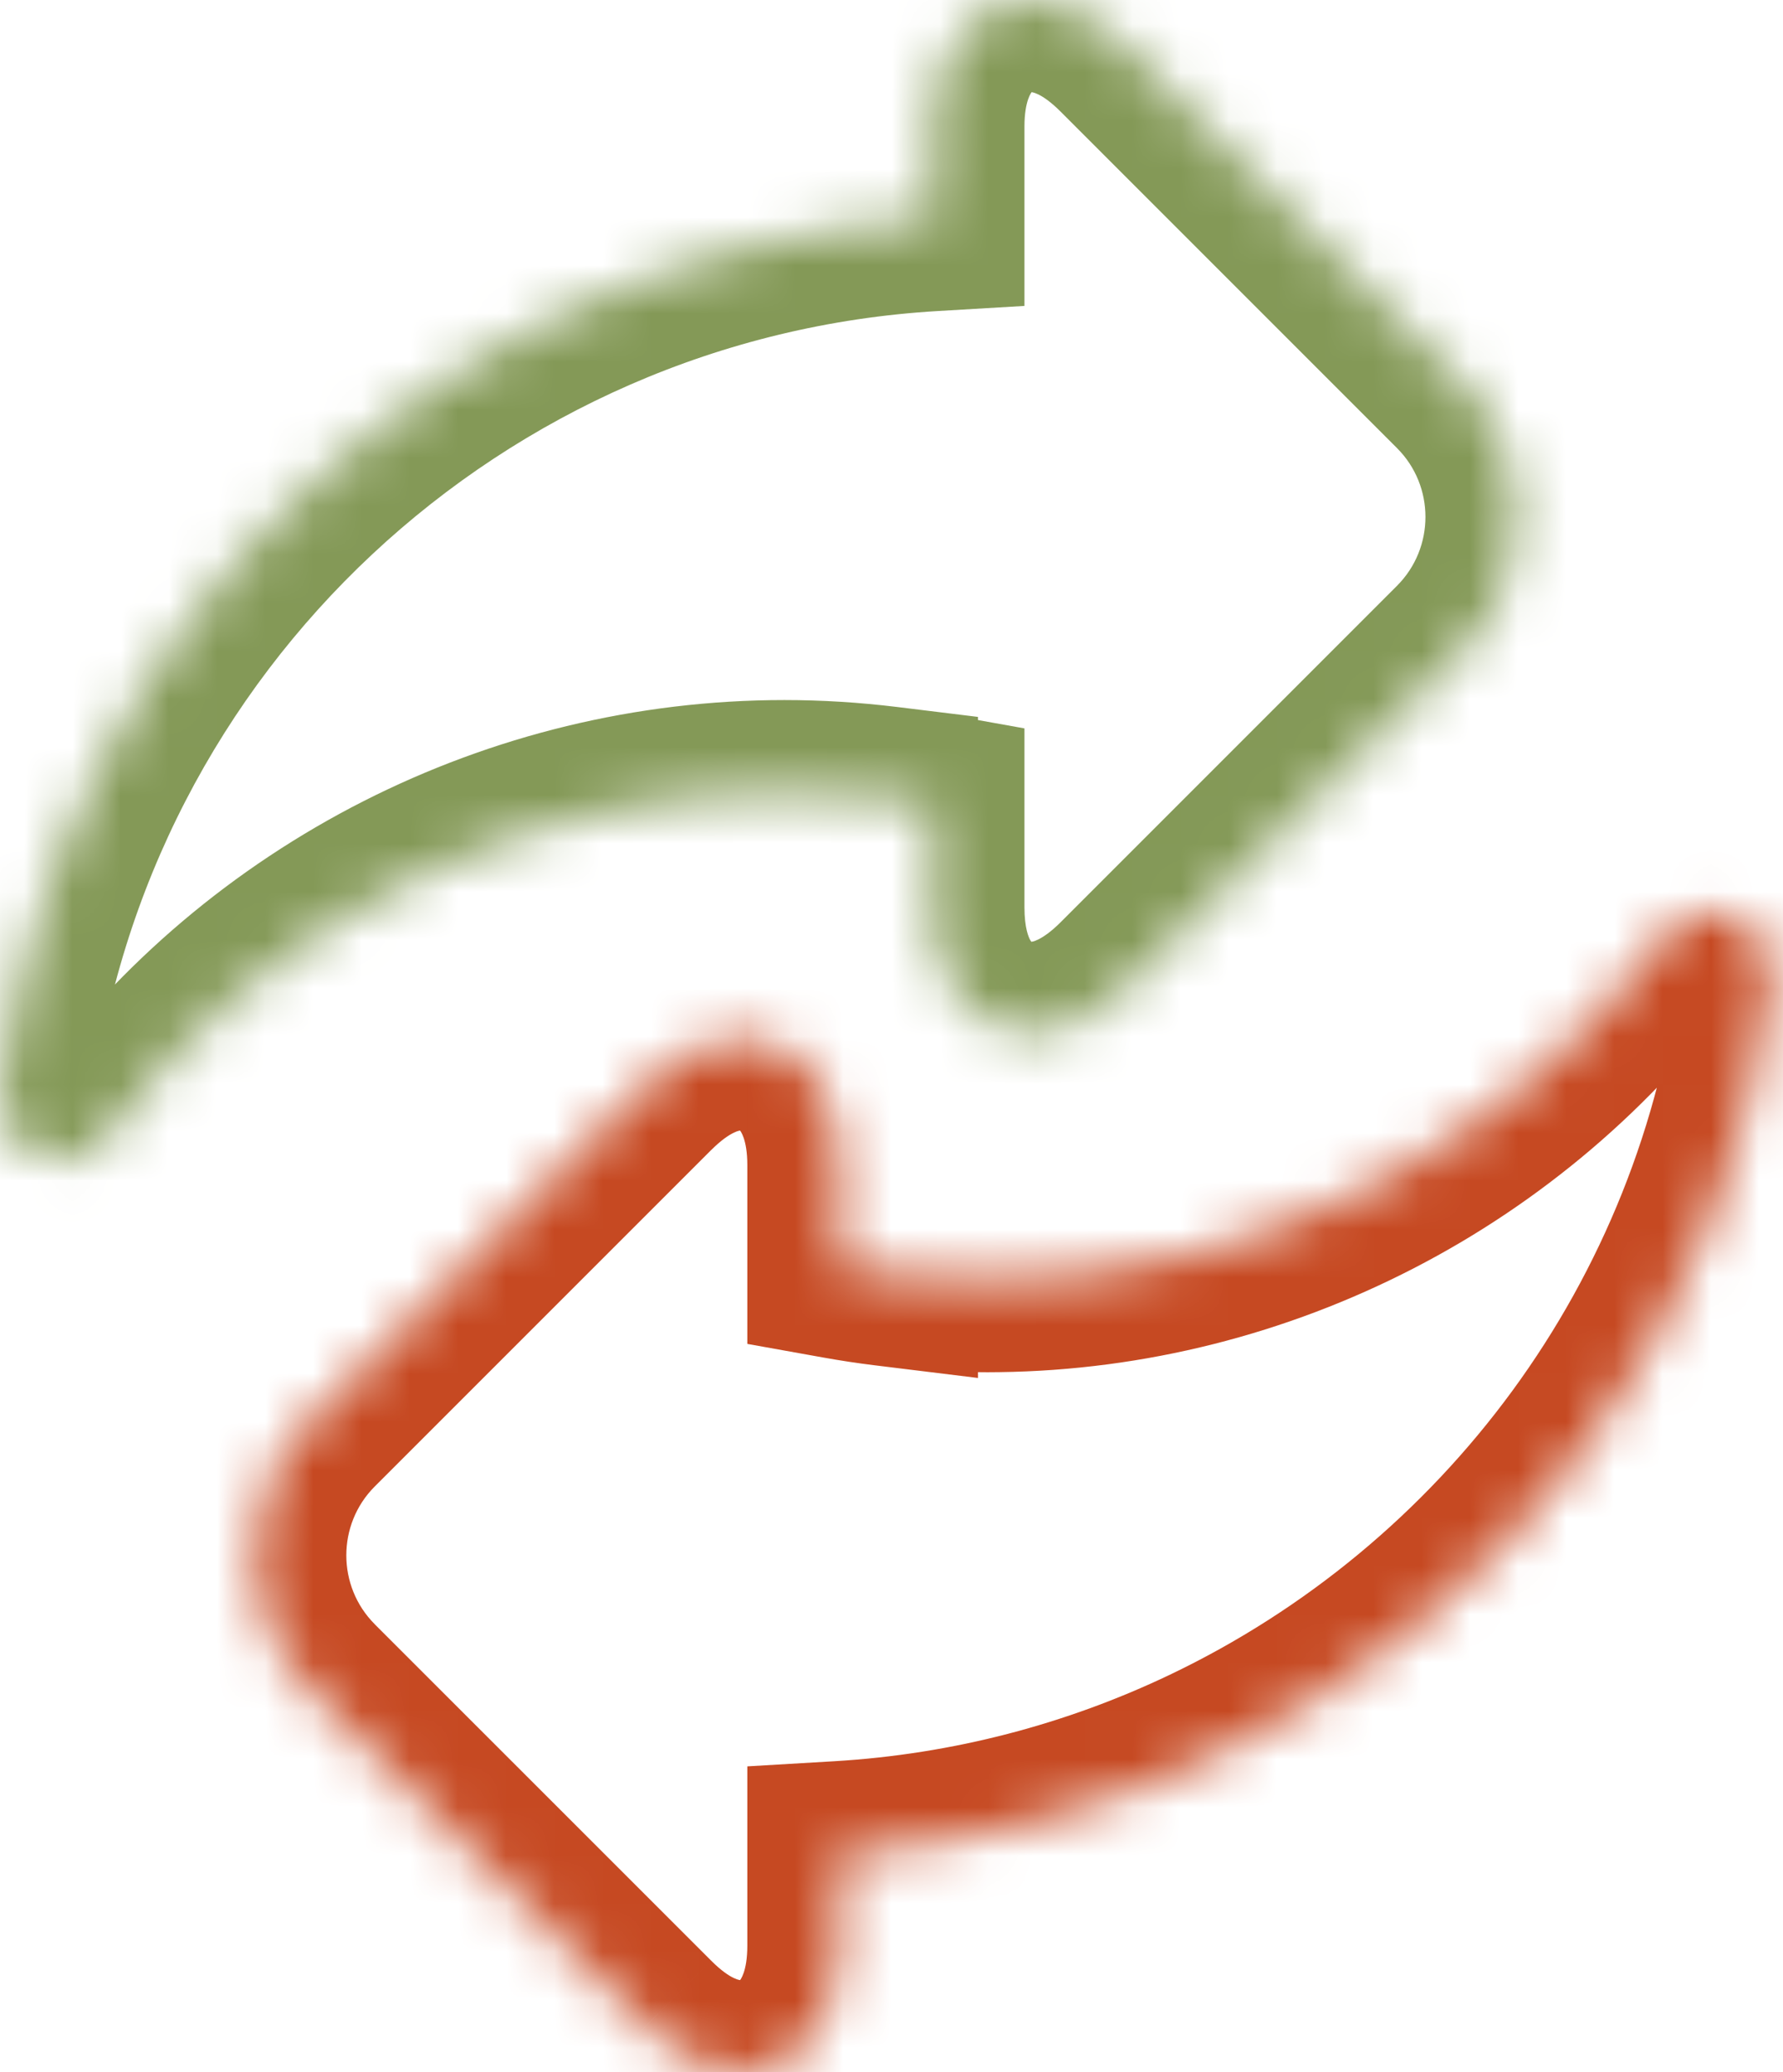
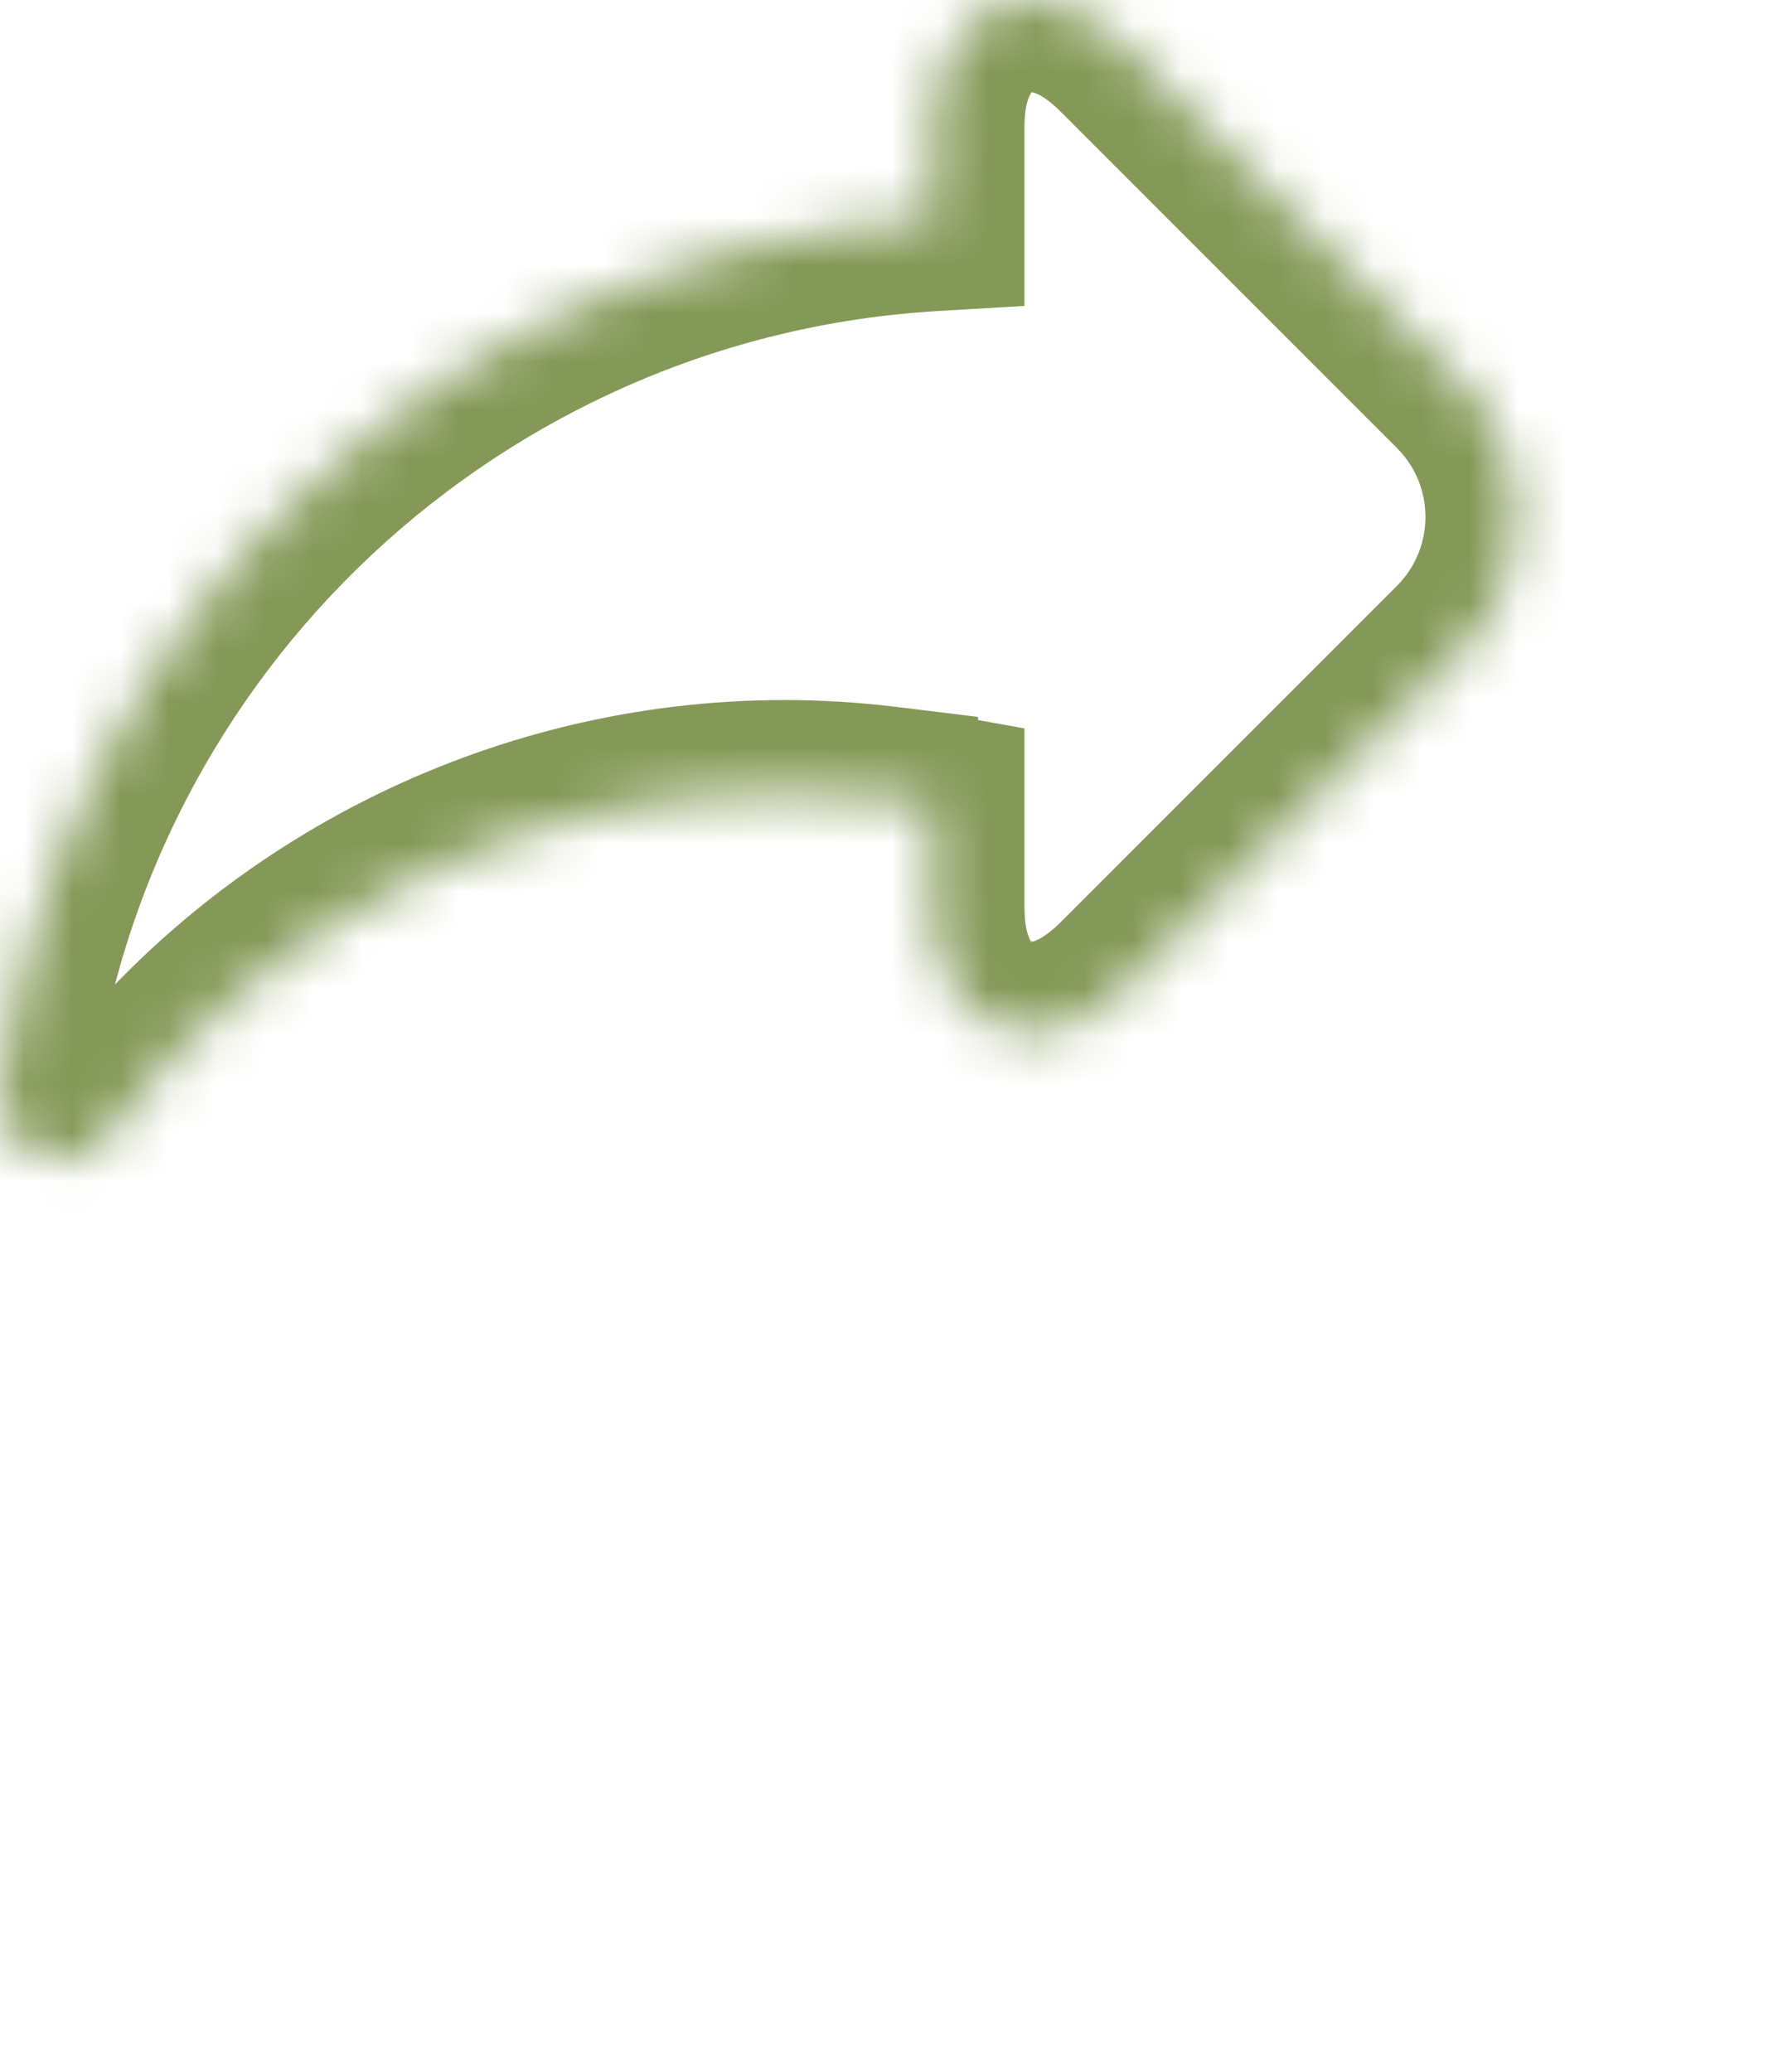
<svg xmlns="http://www.w3.org/2000/svg" width="37" height="43" viewBox="0 0 37 43" fill="none">
  <mask id="path-1-inside-1" fill="white">
    <path fill-rule="evenodd" clip-rule="evenodd" d="M19.247 16.695C19.28 16.701 19.314 16.707 19.347 16.713V18.826C19.347 19.498 19.482 20.061 19.746 20.5C20.111 21.106 20.71 21.453 21.391 21.453C21.391 21.453 21.391 21.453 21.391 21.453C22.058 21.453 22.72 21.128 23.36 20.488L30.342 13.507C31.875 11.973 31.875 9.479 30.342 7.946L23.36 0.964C22.72 0.324 22.058 0 21.391 0C21.391 0 21.391 0 21.391 0C20.374 0 19.347 0.812 19.347 2.626V4.546C9.435 5.131 1.229 12.739 0.009 22.698C-0.059 23.255 0.257 23.787 0.778 23.993C0.926 24.052 1.08 24.08 1.231 24.08C1.616 24.08 1.988 23.9 2.226 23.576C5.497 19.106 10.749 16.437 16.276 16.437C16.978 16.437 17.682 16.481 18.384 16.567V16.568C18.672 16.604 18.96 16.645 19.247 16.695Z" />
  </mask>
-   <path d="M19.247 16.695L19.574 14.812L19.572 14.812L19.247 16.695ZM19.347 16.713H21.259V15.114L19.685 14.832L19.347 16.713ZM19.746 20.5L18.109 21.486L18.109 21.487L19.746 20.5ZM23.36 20.488L24.711 21.84L24.711 21.84L23.36 20.488ZM30.342 13.507L28.99 12.155L28.99 12.155L30.342 13.507ZM30.342 7.946L28.99 9.298L28.99 9.298L30.342 7.946ZM23.36 0.964L24.711 -0.387L24.711 -0.387L23.36 0.964ZM19.347 4.546L19.46 6.454L21.259 6.348V4.546H19.347ZM0.009 22.698L1.906 22.931L1.906 22.93L0.009 22.698ZM0.778 23.993L0.075 25.77L0.075 25.77L0.778 23.993ZM2.226 23.576L3.768 24.704L3.768 24.704L2.226 23.576ZM18.384 16.567H20.295V14.876L18.617 14.67L18.384 16.567ZM18.384 16.568H16.473V18.258L18.149 18.465L18.384 16.568ZM18.92 18.578C18.95 18.583 18.98 18.588 19.01 18.594L19.685 14.832C19.648 14.825 19.611 14.818 19.574 14.812L18.92 18.578ZM17.436 16.713V18.826H21.259V16.713H17.436ZM17.436 18.826C17.436 19.741 17.618 20.671 18.109 21.486L21.383 19.514C21.345 19.451 21.259 19.255 21.259 18.826H17.436ZM18.109 21.487C18.804 22.639 20.009 23.364 21.391 23.364V19.542C21.384 19.542 21.384 19.541 21.39 19.542C21.396 19.544 21.403 19.547 21.408 19.55C21.413 19.553 21.414 19.554 21.41 19.55C21.407 19.547 21.396 19.536 21.383 19.513L18.109 21.487ZM21.391 23.364C21.391 23.364 21.391 23.364 21.391 23.364C21.391 23.364 21.391 23.364 21.391 23.364C21.391 23.364 21.391 23.364 21.391 23.364C21.391 23.364 21.391 23.364 21.391 23.364C21.391 23.364 21.391 23.364 21.391 23.364C21.391 23.364 21.391 23.364 21.391 23.364C21.391 23.364 21.391 23.364 21.391 23.364C21.391 23.364 21.391 23.364 21.391 23.364C21.391 23.364 21.391 23.364 21.391 23.364C21.391 23.364 21.391 23.364 21.391 23.364C21.391 23.364 21.391 23.364 21.391 23.364C21.391 23.364 21.391 23.364 21.391 23.364C21.391 23.364 21.391 23.364 21.391 23.364C21.391 23.364 21.391 23.364 21.391 23.364C21.391 23.364 21.391 23.364 21.391 23.364C21.391 23.364 21.391 23.364 21.391 23.364C21.391 23.364 21.391 23.364 21.391 23.364C21.391 23.364 21.391 23.364 21.391 23.364C21.391 23.364 21.391 23.364 21.391 23.364C21.391 23.364 21.391 23.364 21.391 23.364C21.391 23.364 21.391 23.364 21.391 23.364C21.391 23.364 21.391 23.364 21.391 23.364C21.391 23.364 21.391 23.364 21.391 23.364C21.391 23.364 21.391 23.364 21.391 23.364C21.391 23.364 21.391 23.364 21.391 23.364C21.391 23.364 21.391 23.364 21.391 23.364C21.391 23.364 21.391 23.364 21.391 23.364C21.391 23.364 21.391 23.364 21.391 23.364C21.391 23.364 21.391 23.364 21.391 23.364C21.391 23.364 21.391 23.364 21.391 23.364C21.391 23.364 21.391 23.364 21.391 23.364C21.391 23.364 21.391 23.364 21.391 23.364C21.391 23.364 21.391 23.364 21.391 23.364C21.391 23.364 21.391 23.364 21.391 23.364C21.391 23.364 21.391 23.364 21.391 23.364C21.391 23.364 21.391 23.364 21.391 23.364C21.391 23.364 21.391 23.364 21.391 23.364C21.391 23.364 21.391 23.364 21.391 23.364C21.391 23.364 21.391 23.364 21.391 23.364C21.391 23.364 21.391 23.364 21.391 23.364C21.391 23.364 21.391 23.364 21.391 23.364C21.391 23.364 21.391 23.364 21.391 23.364C21.391 23.364 21.391 23.364 21.391 23.364C21.391 23.364 21.391 23.364 21.391 23.364C21.391 23.364 21.391 23.364 21.391 23.364C21.391 23.364 21.391 23.364 21.391 23.364C21.391 23.364 21.391 23.364 21.391 23.364C21.391 23.364 21.391 23.364 21.391 23.364C21.391 23.364 21.391 23.364 21.391 23.364C21.391 23.364 21.391 23.364 21.391 23.364C21.391 23.364 21.391 23.364 21.391 23.364C21.391 23.364 21.391 23.364 21.391 23.364C21.391 23.364 21.391 23.364 21.391 23.364C21.391 23.364 21.391 23.364 21.391 23.364C21.391 23.364 21.391 23.364 21.391 23.364C21.391 23.364 21.391 23.364 21.391 23.364C21.391 23.364 21.391 23.364 21.391 23.364C21.391 23.364 21.391 23.364 21.391 23.364C21.391 23.364 21.391 23.364 21.391 23.364C21.391 23.364 21.391 23.364 21.391 23.364C21.391 23.364 21.391 23.364 21.391 23.364C21.391 23.364 21.391 23.364 21.391 23.364C21.391 23.364 21.391 23.364 21.391 23.364C21.391 23.364 21.391 23.364 21.391 23.364C21.391 23.364 21.391 23.364 21.391 23.364C21.391 23.364 21.391 23.364 21.391 23.364C21.391 23.364 21.391 23.364 21.391 23.364C21.391 23.364 21.391 23.364 21.391 23.364C21.391 23.364 21.391 23.364 21.391 23.364C21.391 23.364 21.391 23.364 21.391 23.364C21.391 23.364 21.391 23.364 21.391 23.364C21.391 23.364 21.391 23.364 21.391 23.364C21.391 23.364 21.391 23.364 21.391 23.364C21.391 23.364 21.391 23.364 21.391 23.364C21.391 23.364 21.391 23.364 21.391 23.364C21.391 23.364 21.391 23.364 21.391 23.364C21.391 23.364 21.391 23.364 21.391 23.364C21.391 23.364 21.391 23.364 21.391 23.364C21.391 23.364 21.391 23.364 21.391 23.364C21.391 23.364 21.391 23.364 21.391 23.364C21.391 23.364 21.391 23.364 21.391 23.364C21.391 23.364 21.391 23.364 21.391 23.364C21.391 23.364 21.391 23.364 21.391 23.364C21.391 23.364 21.391 23.364 21.391 23.364C21.391 23.364 21.391 23.364 21.391 23.364C21.391 23.364 21.391 23.364 21.391 23.364C21.391 23.364 21.391 23.364 21.391 23.364C21.391 23.364 21.391 23.364 21.391 23.364C21.391 23.364 21.391 23.364 21.391 23.364C21.391 23.364 21.391 23.364 21.391 23.364C21.391 23.364 21.391 23.364 21.391 23.364C21.391 23.364 21.391 23.364 21.391 23.364C21.391 23.364 21.391 23.364 21.391 23.364C21.391 23.364 21.391 23.364 21.391 23.364C21.391 23.364 21.391 23.364 21.391 23.364C21.391 23.364 21.391 23.364 21.391 23.364C21.391 23.364 21.391 23.364 21.391 23.364C21.391 23.364 21.391 23.364 21.391 23.364C21.391 23.364 21.391 23.364 21.391 23.364C21.391 23.364 21.391 23.364 21.391 23.364C21.391 23.364 21.391 23.364 21.391 23.364C21.391 23.364 21.391 23.364 21.391 23.364C21.391 23.364 21.391 23.364 21.391 23.364C21.391 23.364 21.391 23.364 21.391 23.364C21.391 23.364 21.391 23.364 21.391 23.364C21.391 23.364 21.391 23.364 21.391 23.364C21.391 23.364 21.391 23.364 21.391 23.364C21.391 23.364 21.391 23.364 21.391 23.364C21.391 23.364 21.391 23.364 21.391 23.364C21.391 23.364 21.391 23.364 21.391 23.364C21.391 23.364 21.391 23.364 21.391 23.364C21.391 23.364 21.391 23.364 21.391 23.364C21.391 23.364 21.391 23.364 21.391 23.364C21.391 23.364 21.391 23.364 21.391 23.364C21.391 23.364 21.391 23.364 21.391 23.364C21.391 23.364 21.391 23.364 21.391 23.364C21.391 23.364 21.391 23.364 21.391 23.364C21.391 23.364 21.391 23.364 21.391 23.364C21.391 23.364 21.391 23.364 21.391 23.364C21.391 23.364 21.391 23.364 21.391 23.364C21.391 23.364 21.391 23.364 21.391 23.364C21.391 23.364 21.391 23.364 21.391 23.364C21.391 23.364 21.391 23.364 21.391 23.364C21.391 23.364 21.391 23.364 21.391 23.364C21.391 23.364 21.391 23.364 21.391 23.364C21.391 23.364 21.391 23.364 21.391 23.364C21.391 23.364 21.391 23.364 21.391 23.364C21.391 23.364 21.391 23.364 21.391 23.364C21.391 23.364 21.391 23.364 21.391 23.364C21.391 23.364 21.391 23.364 21.391 23.364C21.391 23.364 21.391 23.364 21.391 23.364C21.391 23.364 21.391 23.364 21.391 23.364C21.391 23.364 21.391 23.364 21.391 23.364C21.391 23.364 21.391 23.364 21.391 23.364C21.391 23.364 21.391 23.364 21.391 23.364C21.391 23.364 21.391 23.364 21.391 23.364C21.391 23.364 21.391 23.364 21.391 23.364C21.391 23.364 21.391 23.364 21.391 23.364C21.391 23.364 21.391 23.364 21.391 23.364C21.391 23.364 21.391 23.364 21.391 23.364C21.391 23.364 21.391 23.364 21.391 23.364C21.391 23.364 21.391 23.364 21.391 23.364C21.391 23.364 21.391 23.364 21.391 23.364C21.391 23.364 21.391 23.364 21.391 23.364C21.391 23.364 21.391 23.364 21.391 23.364C21.391 23.364 21.391 23.364 21.391 23.364C21.391 23.364 21.391 23.364 21.391 23.364C21.391 23.364 21.391 23.364 21.391 23.364C21.391 23.364 21.391 23.364 21.391 23.364C21.391 23.364 21.391 23.364 21.391 23.364C21.391 23.364 21.391 23.364 21.391 23.364C21.391 23.364 21.391 23.364 21.391 23.364C21.391 23.364 21.391 23.364 21.391 23.364C21.391 23.364 21.391 23.364 21.391 23.364C21.391 23.364 21.391 23.364 21.391 23.364C21.391 23.364 21.391 23.364 21.391 23.364C21.391 23.364 21.391 23.364 21.391 23.364C21.391 23.364 21.391 23.364 21.391 23.364C21.391 23.364 21.391 23.364 21.391 23.364C21.391 23.364 21.391 23.364 21.391 23.364C21.391 23.364 21.391 23.364 21.391 23.364C21.391 23.364 21.391 23.364 21.391 23.364C21.391 23.364 21.391 23.364 21.391 23.364C21.391 23.364 21.391 23.364 21.391 23.364C21.391 23.364 21.391 23.364 21.391 23.364C21.391 23.364 21.391 23.364 21.391 23.364C21.391 23.364 21.391 23.364 21.391 23.364C21.391 23.364 21.391 23.364 21.391 23.364C21.391 23.364 21.391 23.364 21.391 23.364C21.391 23.364 21.391 23.364 21.391 23.364C21.391 23.364 21.391 23.364 21.391 23.364C21.391 23.364 21.391 23.364 21.391 23.364C21.391 23.364 21.391 23.364 21.391 23.364C21.391 23.364 21.391 23.364 21.391 23.364C21.391 23.364 21.391 23.364 21.391 23.364C21.391 23.364 21.391 23.364 21.391 23.364C21.391 23.364 21.391 23.364 21.391 23.364C21.391 23.364 21.391 23.364 21.391 23.364C21.391 23.364 21.391 23.364 21.391 23.364C21.391 23.364 21.391 23.364 21.391 23.364C21.391 23.364 21.391 23.364 21.391 23.364C21.391 23.364 21.391 23.364 21.391 23.364C21.391 23.364 21.391 23.364 21.391 23.364C21.391 23.364 21.391 23.364 21.391 23.364C21.391 23.364 21.391 23.364 21.391 23.364C21.391 23.364 21.391 23.364 21.391 23.364C21.391 23.364 21.391 23.364 21.391 23.364C21.391 23.364 21.391 23.364 21.391 23.364C21.391 23.364 21.391 23.364 21.391 23.364C21.391 23.364 21.391 23.364 21.391 23.364C21.391 23.364 21.391 23.364 21.391 23.364C21.391 23.364 21.391 23.364 21.391 23.364C21.391 23.364 21.391 23.364 21.391 23.364C21.391 23.364 21.391 23.364 21.391 23.364C21.391 23.364 21.391 23.364 21.391 23.364C21.391 23.364 21.391 23.364 21.391 23.364C21.391 23.364 21.391 23.364 21.391 23.364C21.391 23.364 21.391 23.364 21.391 23.364C21.391 23.364 21.391 23.364 21.391 23.364C21.391 23.364 21.391 23.364 21.391 23.364C21.391 23.364 21.391 23.364 21.391 23.364C21.391 23.364 21.391 23.364 21.391 23.364C21.391 23.364 21.391 23.364 21.391 23.364C21.391 23.364 21.391 23.364 21.391 23.364C21.391 23.364 21.391 23.364 21.391 23.364C21.391 23.364 21.391 23.364 21.391 23.364C21.391 23.364 21.391 23.364 21.391 23.364C21.391 23.364 21.391 23.364 21.391 23.364C21.391 23.364 21.391 23.364 21.391 23.364C21.391 23.364 21.391 23.364 21.391 23.364C21.391 23.364 21.391 23.364 21.391 23.364C21.391 23.364 21.391 23.364 21.391 23.364C21.391 23.364 21.391 23.364 21.391 23.364C21.391 23.364 21.391 23.364 21.391 23.364C21.391 23.364 21.391 23.364 21.391 23.364C21.391 23.364 21.391 23.364 21.391 23.364C21.391 23.364 21.391 23.364 21.391 23.364C21.391 23.364 21.391 23.364 21.391 23.364C21.391 23.364 21.391 23.364 21.391 23.364C21.391 23.364 21.391 23.364 21.391 23.364C21.391 23.364 21.391 23.364 21.391 23.364C21.391 23.364 21.391 23.364 21.391 23.364C21.391 23.364 21.391 23.364 21.391 23.364C21.391 23.364 21.391 23.364 21.391 23.364C21.391 23.364 21.391 23.364 21.391 23.364C21.391 23.364 21.391 23.364 21.391 23.364C21.391 23.364 21.391 23.364 21.391 23.364C21.391 23.364 21.391 23.364 21.391 23.364C21.391 23.364 21.391 23.364 21.391 23.364C21.391 23.364 21.391 23.364 21.391 23.364C21.391 23.364 21.391 23.364 21.391 23.364C21.391 23.364 21.391 23.364 21.391 23.364C21.391 23.364 21.391 23.364 21.391 23.364C21.391 23.364 21.391 23.364 21.391 23.364C21.391 23.364 21.391 23.364 21.391 23.364C21.391 23.364 21.391 23.364 21.391 23.364C21.391 23.364 21.391 23.364 21.391 23.364C21.391 23.364 21.391 23.364 21.391 23.364C21.391 23.364 21.391 23.364 21.391 23.364C21.391 23.364 21.391 23.364 21.391 23.364C21.391 23.364 21.391 23.364 21.391 23.364C21.391 23.364 21.391 23.364 21.391 23.364C21.391 23.364 21.391 23.364 21.391 23.364C21.391 23.364 21.391 23.364 21.391 23.364C21.391 23.364 21.391 23.364 21.391 23.364C21.391 23.364 21.391 23.364 21.391 23.364C21.391 23.364 21.391 23.364 21.391 23.364C21.391 23.364 21.391 23.364 21.391 23.364C21.391 23.364 21.391 23.364 21.391 23.364C21.391 23.364 21.391 23.364 21.391 23.364C21.391 23.364 21.391 23.364 21.391 23.364C21.391 23.364 21.391 23.364 21.391 23.364C21.391 23.364 21.391 23.364 21.391 23.364C21.391 23.364 21.391 23.364 21.391 23.364C21.391 23.364 21.391 23.364 21.391 23.364C21.391 23.364 21.391 23.364 21.391 23.364C21.391 23.364 21.391 23.364 21.391 23.364C21.391 23.364 21.391 23.364 21.391 23.364C21.391 23.364 21.391 23.364 21.391 23.364C21.391 23.364 21.391 23.364 21.391 23.364C21.391 23.364 21.391 23.364 21.391 23.364C21.391 23.364 21.391 23.364 21.391 23.364C21.391 23.364 21.391 23.364 21.391 23.364C21.391 23.364 21.391 23.364 21.391 23.364C21.391 23.364 21.391 23.364 21.391 23.364C21.391 23.364 21.391 23.364 21.391 23.364C21.391 23.364 21.391 23.364 21.391 23.364C21.391 23.364 21.391 23.364 21.391 23.364C21.391 23.364 21.391 23.364 21.391 23.364C21.391 23.364 21.391 23.364 21.391 23.364C21.391 23.364 21.391 23.364 21.391 23.364C21.391 23.364 21.391 23.364 21.391 23.364C21.391 23.364 21.391 23.364 21.391 23.364C21.391 23.364 21.391 23.364 21.391 23.364C21.391 23.364 21.391 23.364 21.391 23.364C21.391 23.364 21.391 23.364 21.391 23.364C21.391 23.364 21.391 23.364 21.391 23.364C21.391 23.364 21.391 23.364 21.391 23.364C21.391 23.364 21.391 23.364 21.391 23.364C21.391 23.364 21.391 23.364 21.391 23.364C21.391 23.364 21.391 23.364 21.391 23.364C21.391 23.364 21.391 23.364 21.391 23.364C21.391 23.364 21.391 23.364 21.391 23.364C21.391 23.364 21.391 23.364 21.391 23.364C21.391 23.364 21.391 23.364 21.391 23.364C21.391 23.364 21.391 23.364 21.391 23.364C21.391 23.364 21.391 23.364 21.391 23.364C21.391 23.364 21.391 23.364 21.391 23.364C21.391 23.364 21.391 23.364 21.391 23.364C21.391 23.364 21.391 23.364 21.391 23.364C21.391 23.364 21.391 23.364 21.391 23.364C21.391 23.364 21.391 23.364 21.391 23.364C21.391 23.364 21.391 23.364 21.391 23.364C21.391 23.364 21.391 23.364 21.391 23.364C21.391 23.364 21.391 23.364 21.391 23.364C21.391 23.364 21.391 23.364 21.391 23.364C21.391 23.364 21.391 23.364 21.391 23.364C21.391 23.364 21.391 23.364 21.391 23.364C21.391 23.364 21.391 23.364 21.391 23.364C21.391 23.364 21.391 23.364 21.391 23.364C21.391 23.364 21.391 23.364 21.391 23.364C21.391 23.364 21.391 23.364 21.391 23.364C21.391 23.364 21.391 23.364 21.391 23.364C21.391 23.364 21.391 23.364 21.391 23.364C21.391 23.364 21.391 23.364 21.391 23.364C21.391 23.364 21.391 23.364 21.391 23.364C21.391 23.364 21.391 23.364 21.391 23.364C21.391 23.364 21.391 23.364 21.391 23.364C21.391 23.364 21.391 23.364 21.391 23.364C21.391 23.364 21.391 23.364 21.391 23.364C21.391 23.364 21.391 23.364 21.391 23.364C21.391 23.364 21.391 23.364 21.391 23.364C21.391 23.364 21.391 23.364 21.391 23.364C21.391 23.364 21.391 23.364 21.391 23.364C21.391 23.364 21.391 23.364 21.391 23.364C21.391 23.364 21.391 23.364 21.391 23.364C21.391 23.364 21.391 23.364 21.391 23.364C21.391 23.364 21.391 23.364 21.391 23.364C21.391 23.364 21.391 23.364 21.391 23.364C21.391 23.364 21.391 23.364 21.391 23.364C21.391 23.364 21.391 23.364 21.391 23.364C21.391 23.364 21.391 23.364 21.391 23.364C21.391 23.364 21.391 23.364 21.391 23.364C21.391 23.364 21.391 23.364 21.391 23.364C21.391 23.364 21.391 23.364 21.391 23.364C21.391 23.364 21.391 23.364 21.391 23.364C21.391 23.364 21.391 23.364 21.391 23.364C21.391 23.364 21.391 23.364 21.391 23.364C21.391 23.364 21.391 23.364 21.391 23.364C21.391 23.364 21.391 23.364 21.391 23.364C21.391 23.364 21.391 23.364 21.391 23.364C21.391 23.364 21.391 23.364 21.391 23.364C21.391 23.364 21.391 23.364 21.391 23.364C21.391 23.364 21.391 23.364 21.391 23.364C21.391 23.364 21.391 23.364 21.391 23.364C21.391 23.364 21.391 23.364 21.391 23.364C21.391 23.364 21.391 23.364 21.391 23.364C21.391 23.364 21.391 23.364 21.391 23.364C21.391 23.364 21.391 23.364 21.391 23.364C21.391 23.364 21.391 23.364 21.391 23.364C21.391 23.364 21.391 23.364 21.391 23.364C21.391 23.364 21.391 23.364 21.391 23.364C21.391 23.364 21.391 23.364 21.391 23.364C21.391 23.364 21.391 23.364 21.391 23.364C21.391 23.364 21.391 23.364 21.391 23.364C21.391 23.364 21.391 23.364 21.391 23.364C21.391 23.364 21.391 23.364 21.391 23.364C21.391 23.364 21.391 23.364 21.391 23.364C21.391 23.364 21.391 23.364 21.391 23.364C21.391 23.364 21.391 23.364 21.391 23.364C21.391 23.364 21.391 23.364 21.391 23.364C21.391 23.364 21.391 23.364 21.391 23.364C21.391 23.364 21.391 23.364 21.391 23.364C21.391 23.364 21.391 23.364 21.391 23.364C21.391 23.364 21.391 23.364 21.391 23.364C21.391 23.364 21.391 23.364 21.391 23.364C21.391 23.364 21.391 23.364 21.391 23.364C21.391 23.364 21.391 23.364 21.391 23.364C21.391 23.364 21.391 23.364 21.391 23.364C21.391 23.364 21.391 23.364 21.391 23.364C21.391 23.364 21.391 23.364 21.391 23.364C21.391 23.364 21.391 23.364 21.391 23.364C21.391 23.364 21.391 23.364 21.391 23.364C21.391 23.364 21.391 23.364 21.391 23.364C21.391 23.364 21.391 23.364 21.391 23.364C21.391 23.364 21.391 23.364 21.391 23.364C21.391 23.364 21.391 23.364 21.391 23.364C21.391 23.364 21.391 23.364 21.391 23.364C21.391 23.364 21.391 23.364 21.391 23.364C21.391 23.364 21.391 23.364 21.391 23.364C21.391 23.364 21.391 23.364 21.391 23.364C21.391 23.364 21.391 23.364 21.391 23.364C21.391 23.364 21.391 23.364 21.391 23.364C21.391 23.364 21.391 23.364 21.391 23.364C21.391 23.364 21.391 23.364 21.391 23.364C21.391 23.364 21.391 23.364 21.391 23.364C21.391 23.364 21.391 23.364 21.391 23.364C21.391 23.364 21.391 23.364 21.391 23.364C21.391 23.364 21.391 23.364 21.391 23.364C21.391 23.364 21.391 23.364 21.391 23.364C21.391 23.364 21.391 23.364 21.391 23.364C21.391 23.364 21.391 23.364 21.391 23.364C21.391 23.364 21.391 23.364 21.391 23.364C21.391 23.364 21.391 23.364 21.391 23.364C21.391 23.364 21.391 23.364 21.391 23.364C21.391 23.364 21.391 23.364 21.391 23.364C21.391 23.364 21.391 23.364 21.391 23.364C21.391 23.364 21.391 23.364 21.391 23.364C21.391 23.364 21.391 23.364 21.391 23.364C21.391 23.364 21.391 23.364 21.391 23.364C21.391 23.364 21.391 23.364 21.391 23.364C21.391 23.364 21.391 23.364 21.391 23.364C21.391 23.364 21.391 23.364 21.391 23.364C21.391 23.364 21.391 23.364 21.391 23.364C21.391 23.364 21.391 23.364 21.391 23.364C21.391 23.364 21.391 23.364 21.391 23.364C21.391 23.364 21.391 23.364 21.391 23.364C21.391 23.364 21.391 23.364 21.391 23.364C21.391 23.364 21.391 23.364 21.391 23.364C21.391 23.364 21.391 23.364 21.391 23.364C21.391 23.364 21.391 23.364 21.391 23.364C21.391 23.364 21.391 23.364 21.391 23.364C21.391 23.364 21.391 23.364 21.391 23.364C21.391 23.364 21.391 23.364 21.391 23.364C21.391 23.364 21.391 23.364 21.391 23.364C21.391 23.364 21.391 23.364 21.391 23.364C21.391 23.364 21.391 23.364 21.391 23.364C21.391 23.364 21.391 23.364 21.391 23.364C21.391 23.364 21.391 23.364 21.391 23.364C21.391 23.364 21.391 23.364 21.391 23.364C21.391 23.364 21.391 23.364 21.391 23.364C21.391 23.364 21.391 23.364 21.391 23.364C21.391 23.364 21.391 23.364 21.391 23.364C21.391 23.364 21.391 23.364 21.391 23.364C21.391 23.364 21.391 23.364 21.391 23.364C21.391 23.364 21.391 23.364 21.391 23.364C21.391 23.364 21.391 23.364 21.391 23.364C21.391 23.364 21.391 23.364 21.391 23.364C21.391 23.364 21.391 23.364 21.391 23.364C21.391 23.364 21.391 23.364 21.391 23.364C21.391 23.364 21.391 23.364 21.391 23.364C21.391 23.364 21.391 23.364 21.391 23.364C21.391 23.364 21.391 23.364 21.391 23.364C21.391 23.364 21.391 23.364 21.391 23.364C21.391 23.364 21.391 23.364 21.391 23.364C21.391 23.364 21.391 23.364 21.391 23.364C21.391 23.364 21.391 23.364 21.391 23.364C21.391 23.364 21.391 23.364 21.391 23.364C21.391 23.364 21.391 23.364 21.391 23.364C21.391 23.364 21.391 23.364 21.391 23.364C21.391 23.364 21.391 23.364 21.391 23.364C21.391 23.364 21.391 23.364 21.391 23.364C21.391 23.364 21.391 23.364 21.391 23.364C21.391 23.364 21.391 23.364 21.391 23.364C21.391 23.364 21.391 23.364 21.391 23.364C21.391 23.364 21.391 23.364 21.391 23.364C21.391 23.364 21.391 23.364 21.391 23.364C21.391 23.364 21.391 23.364 21.391 23.364C21.391 23.364 21.391 23.364 21.391 23.364C21.391 23.364 21.391 23.364 21.391 23.364C21.391 23.364 21.391 23.364 21.391 23.364C21.391 23.364 21.391 23.364 21.391 23.364C21.391 23.364 21.391 23.364 21.391 23.364C21.391 23.364 21.391 23.364 21.391 23.364C21.391 23.364 21.391 23.364 21.391 23.364C21.391 23.364 21.391 23.364 21.391 23.364C21.391 23.364 21.391 23.364 21.391 23.364C21.391 23.364 21.391 23.364 21.391 23.364C21.391 23.364 21.391 23.364 21.391 23.364C21.391 23.364 21.391 23.364 21.391 23.364C21.391 23.364 21.391 23.364 21.391 23.364C21.391 23.364 21.391 23.364 21.391 23.364C21.391 23.364 21.391 23.364 21.391 23.364C21.391 23.364 21.391 23.364 21.391 23.364C21.391 23.364 21.391 23.364 21.391 23.364C21.391 23.364 21.391 23.364 21.391 23.364C21.391 23.364 21.391 23.364 21.391 23.364C21.391 23.364 21.391 23.364 21.391 23.364C21.391 23.364 21.391 23.364 21.391 23.364C21.391 23.364 21.391 23.364 21.391 23.364C21.391 23.364 21.391 23.364 21.391 23.364C21.391 23.364 21.391 23.364 21.391 23.364C21.391 23.364 21.391 23.364 21.391 23.364C21.391 23.364 21.391 23.364 21.391 23.364C21.391 23.364 21.391 23.364 21.391 23.364C21.391 23.364 21.391 23.364 21.391 23.364C21.391 23.364 21.391 23.364 21.391 23.364C21.391 23.364 21.391 23.364 21.391 23.364C21.391 23.364 21.391 23.364 21.391 23.364C21.391 23.364 21.391 23.364 21.391 23.364C21.391 23.364 21.391 23.364 21.391 23.364C21.391 23.364 21.391 23.364 21.391 23.364C21.391 23.364 21.391 23.364 21.391 23.364C21.391 23.364 21.391 23.364 21.391 23.364C21.391 23.364 21.391 23.364 21.391 23.364C21.391 23.364 21.391 23.364 21.391 23.364C21.391 23.364 21.391 23.364 21.391 23.364C21.391 23.364 21.391 23.364 21.391 23.364C21.391 23.364 21.391 23.364 21.391 23.364C21.391 23.364 21.391 23.364 21.391 23.364C21.391 23.364 21.391 23.364 21.391 23.364C21.391 23.364 21.391 23.364 21.391 23.364C21.391 23.364 21.391 23.364 21.391 23.364C21.391 23.364 21.391 23.364 21.391 23.364C21.391 23.364 21.391 23.364 21.391 23.364C21.391 23.364 21.391 23.364 21.391 23.364C21.391 23.364 21.391 23.364 21.391 23.364C21.391 23.364 21.391 23.364 21.391 23.364C21.391 23.364 21.391 23.364 21.391 23.364C21.391 23.364 21.391 23.364 21.391 23.364C21.391 23.364 21.391 23.364 21.391 23.364C21.391 23.364 21.391 23.364 21.391 23.364C21.391 23.364 21.391 23.364 21.391 23.364C21.391 23.364 21.391 23.364 21.391 23.364C21.391 23.364 21.391 23.364 21.391 23.364C21.391 23.364 21.391 23.364 21.391 23.364C21.391 23.364 21.391 23.364 21.391 23.364C21.391 23.364 21.391 23.364 21.391 23.364C21.391 23.364 21.391 23.364 21.391 23.364C21.391 23.364 21.391 23.364 21.391 23.364C21.391 23.364 21.391 23.364 21.391 23.364C21.391 23.364 21.391 23.364 21.391 23.364C21.391 23.364 21.391 23.364 21.391 23.364C21.391 23.364 21.391 23.364 21.391 23.364C21.391 23.364 21.391 23.364 21.391 23.364C21.391 23.364 21.391 23.364 21.391 23.364C21.391 23.364 21.391 23.364 21.391 23.364C21.391 23.364 21.391 23.364 21.391 23.364C21.391 23.364 21.391 23.364 21.391 23.364C21.391 23.364 21.391 23.364 21.391 23.364C21.391 23.364 21.391 23.364 21.391 23.364C21.391 23.364 21.391 23.364 21.391 23.364V19.542C21.391 19.542 21.391 19.542 21.391 19.542C21.391 19.542 21.391 19.542 21.391 19.542C21.391 19.542 21.391 19.542 21.391 19.542C21.391 19.542 21.391 19.542 21.391 19.542C21.391 19.542 21.391 19.542 21.391 19.542C21.391 19.542 21.391 19.542 21.391 19.542C21.391 19.542 21.391 19.542 21.391 19.542C21.391 19.542 21.391 19.542 21.391 19.542C21.391 19.542 21.391 19.542 21.391 19.542C21.391 19.542 21.391 19.542 21.391 19.542C21.391 19.542 21.391 19.542 21.391 19.542C21.391 19.542 21.391 19.542 21.391 19.542C21.391 19.542 21.391 19.542 21.391 19.542C21.391 19.542 21.391 19.542 21.391 19.542C21.391 19.542 21.391 19.542 21.391 19.542C21.391 19.542 21.391 19.542 21.391 19.542C21.391 19.542 21.391 19.542 21.391 19.542C21.391 19.542 21.391 19.542 21.391 19.542C21.391 19.542 21.391 19.542 21.391 19.542C21.391 19.542 21.391 19.542 21.391 19.542C21.391 19.542 21.391 19.542 21.391 19.542C21.391 19.542 21.391 19.542 21.391 19.542C21.391 19.542 21.391 19.542 21.391 19.542C21.391 19.542 21.391 19.542 21.391 19.542C21.391 19.542 21.391 19.542 21.391 19.542C21.391 19.542 21.391 19.542 21.391 19.542C21.391 19.542 21.391 19.542 21.391 19.542C21.391 19.542 21.391 19.542 21.391 19.542C21.391 19.542 21.391 19.542 21.391 19.542C21.391 19.542 21.391 19.542 21.391 19.542C21.391 19.542 21.391 19.542 21.391 19.542C21.391 19.542 21.391 19.542 21.391 19.542C21.391 19.542 21.391 19.542 21.391 19.542C21.391 19.542 21.391 19.542 21.391 19.542C21.391 19.542 21.391 19.542 21.391 19.542C21.391 19.542 21.391 19.542 21.391 19.542C21.391 19.542 21.391 19.542 21.391 19.542C21.391 19.542 21.391 19.542 21.391 19.542C21.391 19.542 21.391 19.542 21.391 19.542C21.391 19.542 21.391 19.542 21.391 19.542C21.391 19.542 21.391 19.542 21.391 19.542C21.391 19.542 21.391 19.542 21.391 19.542C21.391 19.542 21.391 19.542 21.391 19.542C21.391 19.542 21.391 19.542 21.391 19.542C21.391 19.542 21.391 19.542 21.391 19.542C21.391 19.542 21.391 19.542 21.391 19.542C21.391 19.542 21.391 19.542 21.391 19.542C21.391 19.542 21.391 19.542 21.391 19.542C21.391 19.542 21.391 19.542 21.391 19.542C21.391 19.542 21.391 19.542 21.391 19.542C21.391 19.542 21.391 19.542 21.391 19.542C21.391 19.542 21.391 19.542 21.391 19.542C21.391 19.542 21.391 19.542 21.391 19.542C21.391 19.542 21.391 19.542 21.391 19.542C21.391 19.542 21.391 19.542 21.391 19.542C21.391 19.542 21.391 19.542 21.391 19.542C21.391 19.542 21.391 19.542 21.391 19.542C21.391 19.542 21.391 19.542 21.391 19.542C21.391 19.542 21.391 19.542 21.391 19.542C21.391 19.542 21.391 19.542 21.391 19.542C21.391 19.542 21.391 19.542 21.391 19.542C21.391 19.542 21.391 19.542 21.391 19.542C21.391 19.542 21.391 19.542 21.391 19.542C21.391 19.542 21.391 19.542 21.391 19.542C21.391 19.542 21.391 19.542 21.391 19.542C21.391 19.542 21.391 19.542 21.391 19.542C21.391 19.542 21.391 19.542 21.391 19.542C21.391 19.542 21.391 19.542 21.391 19.542C21.391 19.542 21.391 19.542 21.391 19.542C21.391 19.542 21.391 19.542 21.391 19.542C21.391 19.542 21.391 19.542 21.391 19.542C21.391 19.542 21.391 19.542 21.391 19.542C21.391 19.542 21.391 19.542 21.391 19.542C21.391 19.542 21.391 19.542 21.391 19.542C21.391 19.542 21.391 19.542 21.391 19.542C21.391 19.542 21.391 19.542 21.391 19.542C21.391 19.542 21.391 19.542 21.391 19.542C21.391 19.542 21.391 19.542 21.391 19.542C21.391 19.542 21.391 19.542 21.391 19.542C21.391 19.542 21.391 19.542 21.391 19.542C21.391 19.542 21.391 19.542 21.391 19.542C21.391 19.542 21.391 19.542 21.391 19.542C21.391 19.542 21.391 19.542 21.391 19.542C21.391 19.542 21.391 19.542 21.391 19.542C21.391 19.542 21.391 19.542 21.391 19.542C21.391 19.542 21.391 19.542 21.391 19.542C21.391 19.542 21.391 19.542 21.391 19.542C21.391 19.542 21.391 19.542 21.391 19.542C21.391 19.542 21.391 19.542 21.391 19.542C21.391 19.542 21.391 19.542 21.391 19.542C21.391 19.542 21.391 19.542 21.391 19.542C21.391 19.542 21.391 19.542 21.391 19.542C21.391 19.542 21.391 19.542 21.391 19.542C21.391 19.542 21.391 19.542 21.391 19.542C21.391 19.542 21.391 19.542 21.391 19.542C21.391 19.542 21.391 19.542 21.391 19.542C21.391 19.542 21.391 19.542 21.391 19.542C21.391 19.542 21.391 19.542 21.391 19.542C21.391 19.542 21.391 19.542 21.391 19.542C21.391 19.542 21.391 19.542 21.391 19.542C21.391 19.542 21.391 19.542 21.391 19.542C21.391 19.542 21.391 19.542 21.391 19.542C21.391 19.542 21.391 19.542 21.391 19.542C21.391 19.542 21.391 19.542 21.391 19.542C21.391 19.542 21.391 19.542 21.391 19.542C21.391 19.542 21.391 19.542 21.391 19.542C21.391 19.542 21.391 19.542 21.391 19.542C21.391 19.542 21.391 19.542 21.391 19.542C21.391 19.542 21.391 19.542 21.391 19.542C21.391 19.542 21.391 19.542 21.391 19.542C21.391 19.542 21.391 19.542 21.391 19.542C21.391 19.542 21.391 19.542 21.391 19.542C21.391 19.542 21.391 19.542 21.391 19.542C21.391 19.542 21.391 19.542 21.391 19.542C21.391 19.542 21.391 19.542 21.391 19.542C21.391 19.542 21.391 19.542 21.391 19.542C21.391 19.542 21.391 19.542 21.391 19.542C21.391 19.542 21.391 19.542 21.391 19.542C21.391 19.542 21.391 19.542 21.391 19.542C21.391 19.542 21.391 19.542 21.391 19.542C21.391 19.542 21.391 19.542 21.391 19.542C21.391 19.542 21.391 19.542 21.391 19.542C21.391 19.542 21.391 19.542 21.391 19.542C21.391 19.542 21.391 19.542 21.391 19.542C21.391 19.542 21.391 19.542 21.391 19.542C21.391 19.542 21.391 19.542 21.391 19.542C21.391 19.542 21.391 19.542 21.391 19.542C21.391 19.542 21.391 19.542 21.391 19.542C21.391 19.542 21.391 19.542 21.391 19.542C21.391 19.542 21.391 19.542 21.391 19.542C21.391 19.542 21.391 19.542 21.391 19.542C21.391 19.542 21.391 19.542 21.391 19.542C21.391 19.542 21.391 19.542 21.391 19.542C21.391 19.542 21.391 19.542 21.391 19.542C21.391 19.542 21.391 19.542 21.391 19.542C21.391 19.542 21.391 19.542 21.391 19.542C21.391 19.542 21.391 19.542 21.391 19.542C21.391 19.542 21.391 19.542 21.391 19.542C21.391 19.542 21.391 19.542 21.391 19.542C21.391 19.542 21.391 19.542 21.391 19.542C21.391 19.542 21.391 19.542 21.391 19.542C21.391 19.542 21.391 19.542 21.391 19.542C21.391 19.542 21.391 19.542 21.391 19.542C21.391 19.542 21.391 19.542 21.391 19.542C21.391 19.542 21.391 19.542 21.391 19.542C21.391 19.542 21.391 19.542 21.391 19.542C21.391 19.542 21.391 19.542 21.391 19.542C21.391 19.542 21.391 19.542 21.391 19.542C21.391 19.542 21.391 19.542 21.391 19.542C21.391 19.542 21.391 19.542 21.391 19.542C21.391 19.542 21.391 19.542 21.391 19.542C21.391 19.542 21.391 19.542 21.391 19.542C21.391 19.542 21.391 19.542 21.391 19.542C21.391 19.542 21.391 19.542 21.391 19.542C21.391 19.542 21.391 19.542 21.391 19.542C21.391 19.542 21.391 19.542 21.391 19.542C21.391 19.542 21.391 19.542 21.391 19.542C21.391 19.542 21.391 19.542 21.391 19.542C21.391 19.542 21.391 19.542 21.391 19.542C21.391 19.542 21.391 19.542 21.391 19.542C21.391 19.542 21.391 19.542 21.391 19.542C21.391 19.542 21.391 19.542 21.391 19.542C21.391 19.542 21.391 19.542 21.391 19.542C21.391 19.542 21.391 19.542 21.391 19.542C21.391 19.542 21.391 19.542 21.391 19.542C21.391 19.542 21.391 19.542 21.391 19.542C21.391 19.542 21.391 19.542 21.391 19.542C21.391 19.542 21.391 19.542 21.391 19.542C21.391 19.542 21.391 19.542 21.391 19.542C21.391 19.542 21.391 19.542 21.391 19.542C21.391 19.542 21.391 19.542 21.391 19.542C21.391 19.542 21.391 19.542 21.391 19.542C21.391 19.542 21.391 19.542 21.391 19.542C21.391 19.542 21.391 19.542 21.391 19.542C21.391 19.542 21.391 19.542 21.391 19.542C21.391 19.542 21.391 19.542 21.391 19.542C21.391 19.542 21.391 19.542 21.391 19.542C21.391 19.542 21.391 19.542 21.391 19.542C21.391 19.542 21.391 19.542 21.391 19.542C21.391 19.542 21.391 19.542 21.391 19.542C21.391 19.542 21.391 19.542 21.391 19.542C21.391 19.542 21.391 19.542 21.391 19.542C21.391 19.542 21.391 19.542 21.391 19.542C21.391 19.542 21.391 19.542 21.391 19.542C21.391 19.542 21.391 19.542 21.391 19.542C21.391 19.542 21.391 19.542 21.391 19.542C21.391 19.542 21.391 19.542 21.391 19.542C21.391 19.542 21.391 19.542 21.391 19.542C21.391 19.542 21.391 19.542 21.391 19.542C21.391 19.542 21.391 19.542 21.391 19.542C21.391 19.542 21.391 19.542 21.391 19.542C21.391 19.542 21.391 19.542 21.391 19.542C21.391 19.542 21.391 19.542 21.391 19.542C21.391 19.542 21.391 19.542 21.391 19.542C21.391 19.542 21.391 19.542 21.391 19.542C21.391 19.542 21.391 19.542 21.391 19.542C21.391 19.542 21.391 19.542 21.391 19.542C21.391 19.542 21.391 19.542 21.391 19.542C21.391 19.542 21.391 19.542 21.391 19.542C21.391 19.542 21.391 19.542 21.391 19.542C21.391 19.542 21.391 19.542 21.391 19.542C21.391 19.542 21.391 19.542 21.391 19.542C21.391 19.542 21.391 19.542 21.391 19.542C21.391 19.542 21.391 19.542 21.391 19.542C21.391 19.542 21.391 19.542 21.391 19.542C21.391 19.542 21.391 19.542 21.391 19.542C21.391 19.542 21.391 19.542 21.391 19.542C21.391 19.542 21.391 19.542 21.391 19.542C21.391 19.542 21.391 19.542 21.391 19.542C21.391 19.542 21.391 19.542 21.391 19.542C21.391 19.542 21.391 19.542 21.391 19.542C21.391 19.542 21.391 19.542 21.391 19.542C21.391 19.542 21.391 19.542 21.391 19.542C21.391 19.542 21.391 19.542 21.391 19.542C21.391 19.542 21.391 19.542 21.391 19.542C21.391 19.542 21.391 19.542 21.391 19.542C21.391 19.542 21.391 19.542 21.391 19.542C21.391 19.542 21.391 19.542 21.391 19.542C21.391 19.542 21.391 19.542 21.391 19.542C21.391 19.542 21.391 19.542 21.391 19.542C21.391 19.542 21.391 19.542 21.391 19.542C21.391 19.542 21.391 19.542 21.391 19.542C21.391 19.542 21.391 19.542 21.391 19.542C21.391 19.542 21.391 19.542 21.391 19.542C21.391 19.542 21.391 19.542 21.391 19.542C21.391 19.542 21.391 19.542 21.391 19.542C21.391 19.542 21.391 19.542 21.391 19.542C21.391 19.542 21.391 19.542 21.391 19.542C21.391 19.542 21.391 19.542 21.391 19.542C21.391 19.542 21.391 19.542 21.391 19.542C21.391 19.542 21.391 19.542 21.391 19.542C21.391 19.542 21.391 19.542 21.391 19.542C21.391 19.542 21.391 19.542 21.391 19.542C21.391 19.542 21.391 19.542 21.391 19.542C21.391 19.542 21.391 19.542 21.391 19.542C21.391 19.542 21.391 19.542 21.391 19.542C21.391 19.542 21.391 19.542 21.391 19.542C21.391 19.542 21.391 19.542 21.391 19.542C21.391 19.542 21.391 19.542 21.391 19.542C21.391 19.542 21.391 19.542 21.391 19.542C21.391 19.542 21.391 19.542 21.391 19.542C21.391 19.542 21.391 19.542 21.391 19.542C21.391 19.542 21.391 19.542 21.391 19.542C21.391 19.542 21.391 19.542 21.391 19.542C21.391 19.542 21.391 19.542 21.391 19.542C21.391 19.542 21.391 19.542 21.391 19.542C21.391 19.542 21.391 19.542 21.391 19.542C21.391 19.542 21.391 19.542 21.391 19.542C21.391 19.542 21.391 19.542 21.391 19.542C21.391 19.542 21.391 19.542 21.391 19.542C21.391 19.542 21.391 19.542 21.391 19.542C21.391 19.542 21.391 19.542 21.391 19.542C21.391 19.542 21.391 19.542 21.391 19.542C21.391 19.542 21.391 19.542 21.391 19.542C21.391 19.542 21.391 19.542 21.391 19.542C21.391 19.542 21.391 19.542 21.391 19.542C21.391 19.542 21.391 19.542 21.391 19.542C21.391 19.542 21.391 19.542 21.391 19.542C21.391 19.542 21.391 19.542 21.391 19.542C21.391 19.542 21.391 19.542 21.391 19.542C21.391 19.542 21.391 19.542 21.391 19.542C21.391 19.542 21.391 19.542 21.391 19.542C21.391 19.542 21.391 19.542 21.391 19.542C21.391 19.542 21.391 19.542 21.391 19.542C21.391 19.542 21.391 19.542 21.391 19.542C21.391 19.542 21.391 19.542 21.391 19.542C21.391 19.542 21.391 19.542 21.391 19.542C21.391 19.542 21.391 19.542 21.391 19.542C21.391 19.542 21.391 19.542 21.391 19.542C21.391 19.542 21.391 19.542 21.391 19.542C21.391 19.542 21.391 19.542 21.391 19.542C21.391 19.542 21.391 19.542 21.391 19.542C21.391 19.542 21.391 19.542 21.391 19.542C21.391 19.542 21.391 19.542 21.391 19.542C21.391 19.542 21.391 19.542 21.391 19.542C21.391 19.542 21.391 19.542 21.391 19.542C21.391 19.542 21.391 19.542 21.391 19.542C21.391 19.542 21.391 19.542 21.391 19.542C21.391 19.542 21.391 19.542 21.391 19.542C21.391 19.542 21.391 19.542 21.391 19.542C21.391 19.542 21.391 19.542 21.391 19.542C21.391 19.542 21.391 19.542 21.391 19.542C21.391 19.542 21.391 19.542 21.391 19.542C21.391 19.542 21.391 19.542 21.391 19.542C21.391 19.542 21.391 19.542 21.391 19.542C21.391 19.542 21.391 19.542 21.391 19.542C21.391 19.542 21.391 19.542 21.391 19.542C21.391 19.542 21.391 19.542 21.391 19.542C21.391 19.542 21.391 19.542 21.391 19.542C21.391 19.542 21.391 19.542 21.391 19.542C21.391 19.542 21.391 19.542 21.391 19.542C21.391 19.542 21.391 19.542 21.391 19.542C21.391 19.542 21.391 19.542 21.391 19.542C21.391 19.542 21.391 19.542 21.391 19.542C21.391 19.542 21.391 19.542 21.391 19.542C21.391 19.542 21.391 19.542 21.391 19.542C21.391 19.542 21.391 19.542 21.391 19.542C21.391 19.542 21.391 19.542 21.391 19.542C21.391 19.542 21.391 19.542 21.391 19.542C21.391 19.542 21.391 19.542 21.391 19.542C21.391 19.542 21.391 19.542 21.391 19.542C21.391 19.542 21.391 19.542 21.391 19.542C21.391 19.542 21.391 19.542 21.391 19.542C21.391 19.542 21.391 19.542 21.391 19.542C21.391 19.542 21.391 19.542 21.391 19.542C21.391 19.542 21.391 19.542 21.391 19.542C21.391 19.542 21.391 19.542 21.391 19.542C21.391 19.542 21.391 19.542 21.391 19.542C21.391 19.542 21.391 19.542 21.391 19.542C21.391 19.542 21.391 19.542 21.391 19.542C21.391 19.542 21.391 19.542 21.391 19.542C21.391 19.542 21.391 19.542 21.391 19.542C21.391 19.542 21.391 19.542 21.391 19.542C21.391 19.542 21.391 19.542 21.391 19.542C21.391 19.542 21.391 19.542 21.391 19.542C21.391 19.542 21.391 19.542 21.391 19.542C21.391 19.542 21.391 19.542 21.391 19.542C21.391 19.542 21.391 19.542 21.391 19.542C21.391 19.542 21.391 19.542 21.391 19.542C21.391 19.542 21.391 19.542 21.391 19.542C21.391 19.542 21.391 19.542 21.391 19.542C21.391 19.542 21.391 19.542 21.391 19.542C21.391 19.542 21.391 19.542 21.391 19.542C21.391 19.542 21.391 19.542 21.391 19.542C21.391 19.542 21.391 19.542 21.391 19.542C21.391 19.542 21.391 19.542 21.391 19.542C21.391 19.542 21.391 19.542 21.391 19.542C21.391 19.542 21.391 19.542 21.391 19.542C21.391 19.542 21.391 19.542 21.391 19.542C21.391 19.542 21.391 19.542 21.391 19.542C21.391 19.542 21.391 19.542 21.391 19.542C21.391 19.542 21.391 19.542 21.391 19.542C21.391 19.542 21.391 19.542 21.391 19.542C21.391 19.542 21.391 19.542 21.391 19.542C21.391 19.542 21.391 19.542 21.391 19.542C21.391 19.542 21.391 19.542 21.391 19.542C21.391 19.542 21.391 19.542 21.391 19.542C21.391 19.542 21.391 19.542 21.391 19.542C21.391 19.542 21.391 19.542 21.391 19.542C21.391 19.542 21.391 19.542 21.391 19.542C21.391 19.542 21.391 19.542 21.391 19.542C21.391 19.542 21.391 19.542 21.391 19.542C21.391 19.542 21.391 19.542 21.391 19.542C21.391 19.542 21.391 19.542 21.391 19.542C21.391 19.542 21.391 19.542 21.391 19.542C21.391 19.542 21.391 19.542 21.391 19.542C21.391 19.542 21.391 19.542 21.391 19.542C21.391 19.542 21.391 19.542 21.391 19.542C21.391 19.542 21.391 19.542 21.391 19.542C21.391 19.542 21.391 19.542 21.391 19.542C21.391 19.542 21.391 19.542 21.391 19.542C21.391 19.542 21.391 19.542 21.391 19.542C21.391 19.542 21.391 19.542 21.391 19.542C21.391 19.542 21.391 19.542 21.391 19.542C21.391 19.542 21.391 19.542 21.391 19.542C21.391 19.542 21.391 19.542 21.391 19.542C21.391 19.542 21.391 19.542 21.391 19.542C21.391 19.542 21.391 19.542 21.391 19.542C21.391 19.542 21.391 19.542 21.391 19.542C21.391 19.542 21.391 19.542 21.391 19.542C21.391 19.542 21.391 19.542 21.391 19.542C21.391 19.542 21.391 19.542 21.391 19.542C21.391 19.542 21.391 19.542 21.391 19.542C21.391 19.542 21.391 19.542 21.391 19.542C21.391 19.542 21.391 19.542 21.391 19.542C21.391 19.542 21.391 19.542 21.391 19.542C21.391 19.542 21.391 19.542 21.391 19.542C21.391 19.542 21.391 19.542 21.391 19.542C21.391 19.542 21.391 19.542 21.391 19.542C21.391 19.542 21.391 19.542 21.391 19.542C21.391 19.542 21.391 19.542 21.391 19.542C21.391 19.542 21.391 19.542 21.391 19.542C21.391 19.542 21.391 19.542 21.391 19.542C21.391 19.542 21.391 19.542 21.391 19.542C21.391 19.542 21.391 19.542 21.391 19.542C21.391 19.542 21.391 19.542 21.391 19.542C21.391 19.542 21.391 19.542 21.391 19.542C21.391 19.542 21.391 19.542 21.391 19.542C21.391 19.542 21.391 19.542 21.391 19.542C21.391 19.542 21.391 19.542 21.391 19.542C21.391 19.542 21.391 19.542 21.391 19.542C21.391 19.542 21.391 19.542 21.391 19.542C21.391 19.542 21.391 19.542 21.391 19.542C21.391 19.542 21.391 19.542 21.391 19.542C21.391 19.542 21.391 19.542 21.391 19.542C21.391 19.542 21.391 19.542 21.391 19.542C21.391 19.542 21.391 19.542 21.391 19.542C21.391 19.542 21.391 19.542 21.391 19.542C21.391 19.542 21.391 19.542 21.391 19.542C21.391 19.542 21.391 19.542 21.391 19.542C21.391 19.542 21.391 19.542 21.391 19.542C21.391 19.542 21.391 19.542 21.391 19.542C21.391 19.542 21.391 19.542 21.391 19.542C21.391 19.542 21.391 19.542 21.391 19.542C21.391 19.542 21.391 19.542 21.391 19.542C21.391 19.542 21.391 19.542 21.391 19.542C21.391 19.542 21.391 19.542 21.391 19.542C21.391 19.542 21.391 19.542 21.391 19.542C21.391 19.542 21.391 19.542 21.391 19.542C21.391 19.542 21.391 19.542 21.391 19.542C21.391 19.542 21.391 19.542 21.391 19.542C21.391 19.542 21.391 19.542 21.391 19.542C21.391 19.542 21.391 19.542 21.391 19.542C21.391 19.542 21.391 19.542 21.391 19.542C21.391 19.542 21.391 19.542 21.391 19.542C21.391 19.542 21.391 19.542 21.391 19.542C21.391 19.542 21.391 19.542 21.391 19.542C21.391 19.542 21.391 19.542 21.391 19.542C21.391 19.542 21.391 19.542 21.391 19.542C21.391 19.542 21.391 19.542 21.391 19.542C21.391 19.542 21.391 19.542 21.391 19.542C21.391 19.542 21.391 19.542 21.391 19.542C21.391 19.542 21.391 19.542 21.391 19.542C21.391 19.542 21.391 19.542 21.391 19.542C21.391 19.542 21.391 19.542 21.391 19.542C21.391 19.542 21.391 19.542 21.391 19.542C21.391 19.542 21.391 19.542 21.391 19.542C21.391 19.542 21.391 19.542 21.391 19.542C21.391 19.542 21.391 19.542 21.391 19.542C21.391 19.542 21.391 19.542 21.391 19.542C21.391 19.542 21.391 19.542 21.391 19.542C21.391 19.542 21.391 19.542 21.391 19.542C21.391 19.542 21.391 19.542 21.391 19.542C21.391 19.542 21.391 19.542 21.391 19.542C21.391 19.542 21.391 19.542 21.391 19.542C21.391 19.542 21.391 19.542 21.391 19.542C21.391 19.542 21.391 19.542 21.391 19.542C21.391 19.542 21.391 19.542 21.391 19.542C21.391 19.542 21.391 19.542 21.391 19.542C21.391 19.542 21.391 19.542 21.391 19.542C21.391 19.542 21.391 19.542 21.391 19.542C21.391 19.542 21.391 19.542 21.391 19.542C21.391 19.542 21.391 19.542 21.391 19.542C21.391 19.542 21.391 19.542 21.391 19.542C21.391 19.542 21.391 19.542 21.391 19.542C21.391 19.542 21.391 19.542 21.391 19.542C21.391 19.542 21.391 19.542 21.391 19.542C21.391 19.542 21.391 19.542 21.391 19.542C21.391 19.542 21.391 19.542 21.391 19.542C21.391 19.542 21.391 19.542 21.391 19.542C21.391 19.542 21.391 19.542 21.391 19.542C21.391 19.542 21.391 19.542 21.391 19.542C21.391 19.542 21.391 19.542 21.391 19.542C21.391 19.542 21.391 19.542 21.391 19.542C21.391 19.542 21.391 19.542 21.391 19.542C21.391 19.542 21.391 19.542 21.391 19.542C21.391 19.542 21.391 19.542 21.391 19.542C21.391 19.542 21.391 19.542 21.391 19.542C21.391 19.542 21.391 19.542 21.391 19.542C21.391 19.542 21.391 19.542 21.391 19.542C21.391 19.542 21.391 19.542 21.391 19.542C21.391 19.542 21.391 19.542 21.391 19.542C21.391 19.542 21.391 19.542 21.391 19.542C21.391 19.542 21.391 19.542 21.391 19.542C21.391 19.542 21.391 19.542 21.391 19.542C21.391 19.542 21.391 19.542 21.391 19.542C21.391 19.542 21.391 19.542 21.391 19.542C21.391 19.542 21.391 19.542 21.391 19.542C21.391 19.542 21.391 19.542 21.391 19.542C21.391 19.542 21.391 19.542 21.391 19.542C21.391 19.542 21.391 19.542 21.391 19.542C21.391 19.542 21.391 19.542 21.391 19.542C21.391 19.542 21.391 19.542 21.391 19.542C21.391 19.542 21.391 19.542 21.391 19.542C21.391 19.542 21.391 19.542 21.391 19.542C21.391 19.542 21.391 19.542 21.391 19.542C21.391 19.542 21.391 19.542 21.391 19.542C21.391 19.542 21.391 19.542 21.391 19.542C21.391 19.542 21.391 19.542 21.391 19.542C21.391 19.542 21.391 19.542 21.391 19.542C21.391 19.542 21.391 19.542 21.391 19.542C21.391 19.542 21.391 19.542 21.391 19.542C21.391 19.542 21.391 19.542 21.391 19.542C21.391 19.542 21.391 19.542 21.391 19.542C21.391 19.542 21.391 19.542 21.391 19.542C21.391 19.542 21.391 19.542 21.391 19.542C21.391 19.542 21.391 19.542 21.391 19.542C21.391 19.542 21.391 19.542 21.391 19.542C21.391 19.542 21.391 19.542 21.391 19.542C21.391 19.542 21.391 19.542 21.391 19.542C21.391 19.542 21.391 19.542 21.391 19.542C21.391 19.542 21.391 19.542 21.391 19.542C21.391 19.542 21.391 19.542 21.391 19.542C21.391 19.542 21.391 19.542 21.391 19.542C21.391 19.542 21.391 19.542 21.391 19.542C21.391 19.542 21.391 19.542 21.391 19.542C21.391 19.542 21.391 19.542 21.391 19.542C21.391 19.542 21.391 19.542 21.391 19.542C21.391 19.542 21.391 19.542 21.391 19.542C21.391 19.542 21.391 19.542 21.391 19.542C21.391 19.542 21.391 19.542 21.391 19.542C21.391 19.542 21.391 19.542 21.391 19.542C21.391 19.542 21.391 19.542 21.391 19.542C21.391 19.542 21.391 19.542 21.391 19.542C21.391 19.542 21.391 19.542 21.391 19.542C21.391 19.542 21.391 19.542 21.391 19.542C21.391 19.542 21.391 19.542 21.391 19.542C21.391 19.542 21.391 19.542 21.391 19.542C21.391 19.542 21.391 19.542 21.391 19.542C21.391 19.542 21.391 19.542 21.391 19.542C21.391 19.542 21.391 19.542 21.391 19.542C21.391 19.542 21.391 19.542 21.391 19.542C21.391 19.542 21.391 19.542 21.391 19.542C21.391 19.542 21.391 19.542 21.391 19.542C21.391 19.542 21.391 19.542 21.391 19.542C21.391 19.542 21.391 19.542 21.391 19.542C21.391 19.542 21.391 19.542 21.391 19.542C21.391 19.542 21.391 19.542 21.391 19.542C21.391 19.542 21.391 19.542 21.391 19.542C21.391 19.542 21.391 19.542 21.391 19.542C21.391 19.542 21.391 19.542 21.391 19.542C21.391 19.542 21.391 19.542 21.391 19.542V23.364ZM21.391 23.364C22.724 23.364 23.845 22.706 24.711 21.84L22.009 19.137C21.805 19.341 21.647 19.444 21.545 19.494C21.45 19.541 21.404 19.542 21.391 19.542V23.364ZM24.711 21.84L31.693 14.858L28.99 12.155L22.009 19.137L24.711 21.84ZM31.693 14.858C33.972 12.579 33.972 8.874 31.693 6.595L28.99 9.298C29.777 10.084 29.777 11.368 28.99 12.155L31.693 14.858ZM31.693 6.595L24.711 -0.387L22.009 2.316L28.99 9.298L31.693 6.595ZM24.711 -0.387C23.844 -1.254 22.724 -1.911 21.391 -1.911V1.911C21.391 1.911 21.596 1.903 22.009 2.316L24.711 -0.387ZM21.391 -1.911C21.391 -1.911 21.391 -1.911 21.391 -1.911C21.391 -1.911 21.391 -1.911 21.391 -1.911C21.391 -1.911 21.391 -1.911 21.391 -1.911C21.391 -1.911 21.391 -1.911 21.391 -1.911C21.391 -1.911 21.391 -1.911 21.391 -1.911C21.391 -1.911 21.391 -1.911 21.391 -1.911C21.391 -1.911 21.391 -1.911 21.391 -1.911C21.391 -1.911 21.391 -1.911 21.391 -1.911C21.391 -1.911 21.391 -1.911 21.391 -1.911C21.391 -1.911 21.391 -1.911 21.391 -1.911C21.391 -1.911 21.391 -1.911 21.391 -1.911C21.391 -1.911 21.391 -1.911 21.391 -1.911C21.391 -1.911 21.391 -1.911 21.391 -1.911C21.391 -1.911 21.391 -1.911 21.391 -1.911C21.391 -1.911 21.391 -1.911 21.391 -1.911C21.391 -1.911 21.391 -1.911 21.391 -1.911C21.391 -1.911 21.391 -1.911 21.391 -1.911C21.391 -1.911 21.391 -1.911 21.391 -1.911C21.391 -1.911 21.391 -1.911 21.391 -1.911C21.391 -1.911 21.391 -1.911 21.391 -1.911C21.391 -1.911 21.391 -1.911 21.391 -1.911C21.391 -1.911 21.391 -1.911 21.391 -1.911C21.391 -1.911 21.391 -1.911 21.391 -1.911C21.391 -1.911 21.391 -1.911 21.391 -1.911C21.391 -1.911 21.391 -1.911 21.391 -1.911C21.391 -1.911 21.391 -1.911 21.391 -1.911C21.391 -1.911 21.391 -1.911 21.391 -1.911C21.391 -1.911 21.391 -1.911 21.391 -1.911C21.391 -1.911 21.391 -1.911 21.391 -1.911C21.391 -1.911 21.391 -1.911 21.391 -1.911C21.391 -1.911 21.391 -1.911 21.391 -1.911C21.391 -1.911 21.391 -1.911 21.391 -1.911C21.391 -1.911 21.391 -1.911 21.391 -1.911C21.391 -1.911 21.391 -1.911 21.391 -1.911C21.391 -1.911 21.391 -1.911 21.391 -1.911C21.391 -1.911 21.391 -1.911 21.391 -1.911C21.391 -1.911 21.391 -1.911 21.391 -1.911C21.391 -1.911 21.391 -1.911 21.391 -1.911C21.391 -1.911 21.391 -1.911 21.391 -1.911C21.391 -1.911 21.391 -1.911 21.391 -1.911C21.391 -1.911 21.391 -1.911 21.391 -1.911C21.391 -1.911 21.391 -1.911 21.391 -1.911C21.391 -1.911 21.391 -1.911 21.391 -1.911C21.391 -1.911 21.391 -1.911 21.391 -1.911C21.391 -1.911 21.391 -1.911 21.391 -1.911C21.391 -1.911 21.391 -1.911 21.391 -1.911C21.391 -1.911 21.391 -1.911 21.391 -1.911C21.391 -1.911 21.391 -1.911 21.391 -1.911C21.391 -1.911 21.391 -1.911 21.391 -1.911C21.391 -1.911 21.391 -1.911 21.391 -1.911C21.391 -1.911 21.391 -1.911 21.391 -1.911C21.391 -1.911 21.391 -1.911 21.391 -1.911C21.391 -1.911 21.391 -1.911 21.391 -1.911C21.391 -1.911 21.391 -1.911 21.391 -1.911C21.391 -1.911 21.391 -1.911 21.391 -1.911C21.391 -1.911 21.391 -1.911 21.391 -1.911C21.391 -1.911 21.391 -1.911 21.391 -1.911C21.391 -1.911 21.391 -1.911 21.391 -1.911C21.391 -1.911 21.391 -1.911 21.391 -1.911C21.391 -1.911 21.391 -1.911 21.391 -1.911C21.391 -1.911 21.391 -1.911 21.391 -1.911C21.391 -1.911 21.391 -1.911 21.391 -1.911C21.391 -1.911 21.391 -1.911 21.391 -1.911C21.391 -1.911 21.391 -1.911 21.391 -1.911C21.391 -1.911 21.391 -1.911 21.391 -1.911C21.391 -1.911 21.391 -1.911 21.391 -1.911C21.391 -1.911 21.391 -1.911 21.391 -1.911C21.391 -1.911 21.391 -1.911 21.391 -1.911C21.391 -1.911 21.391 -1.911 21.391 -1.911C21.391 -1.911 21.391 -1.911 21.391 -1.911C21.391 -1.911 21.391 -1.911 21.391 -1.911C21.391 -1.911 21.391 -1.911 21.391 -1.911C21.391 -1.911 21.391 -1.911 21.391 -1.911C21.391 -1.911 21.391 -1.911 21.391 -1.911C21.391 -1.911 21.391 -1.911 21.391 -1.911C21.391 -1.911 21.391 -1.911 21.391 -1.911C21.391 -1.911 21.391 -1.911 21.391 -1.911C21.391 -1.911 21.391 -1.911 21.391 -1.911C21.391 -1.911 21.391 -1.911 21.391 -1.911C21.391 -1.911 21.391 -1.911 21.391 -1.911C21.391 -1.911 21.391 -1.911 21.391 -1.911C21.391 -1.911 21.391 -1.911 21.391 -1.911C21.391 -1.911 21.391 -1.911 21.391 -1.911C21.391 -1.911 21.391 -1.911 21.391 -1.911C21.391 -1.911 21.391 -1.911 21.391 -1.911C21.391 -1.911 21.391 -1.911 21.391 -1.911C21.391 -1.911 21.391 -1.911 21.391 -1.911C21.391 -1.911 21.391 -1.911 21.391 -1.911C21.391 -1.911 21.391 -1.911 21.391 -1.911C21.391 -1.911 21.391 -1.911 21.391 -1.911C21.391 -1.911 21.391 -1.911 21.391 -1.911C21.391 -1.911 21.391 -1.911 21.391 -1.911C21.391 -1.911 21.391 -1.911 21.391 -1.911C21.391 -1.911 21.391 -1.911 21.391 -1.911C21.391 -1.911 21.391 -1.911 21.391 -1.911C21.391 -1.911 21.391 -1.911 21.391 -1.911C21.391 -1.911 21.391 -1.911 21.391 -1.911C21.391 -1.911 21.391 -1.911 21.391 -1.911C21.391 -1.911 21.391 -1.911 21.391 -1.911C21.391 -1.911 21.391 -1.911 21.391 -1.911C21.391 -1.911 21.391 -1.911 21.391 -1.911C21.391 -1.911 21.391 -1.911 21.391 -1.911C21.391 -1.911 21.391 -1.911 21.391 -1.911C21.391 -1.911 21.391 -1.911 21.391 -1.911C21.391 -1.911 21.391 -1.911 21.391 -1.911C21.391 -1.911 21.391 -1.911 21.391 -1.911C21.391 -1.911 21.391 -1.911 21.391 -1.911C21.391 -1.911 21.391 -1.911 21.391 -1.911C21.391 -1.911 21.391 -1.911 21.391 -1.911C21.391 -1.911 21.391 -1.911 21.391 -1.911C21.391 -1.911 21.391 -1.911 21.391 -1.911C21.391 -1.911 21.391 -1.911 21.391 -1.911C21.391 -1.911 21.391 -1.911 21.391 -1.911C21.391 -1.911 21.391 -1.911 21.391 -1.911C21.391 -1.911 21.391 -1.911 21.391 -1.911C21.391 -1.911 21.391 -1.911 21.391 -1.911C21.391 -1.911 21.391 -1.911 21.391 -1.911C21.391 -1.911 21.391 -1.911 21.391 -1.911C21.391 -1.911 21.391 -1.911 21.391 -1.911C21.391 -1.911 21.391 -1.911 21.391 -1.911C21.391 -1.911 21.391 -1.911 21.391 -1.911C21.391 -1.911 21.391 -1.911 21.391 -1.911C21.391 -1.911 21.391 -1.911 21.391 -1.911C21.391 -1.911 21.391 -1.911 21.391 -1.911C21.391 -1.911 21.391 -1.911 21.391 -1.911C21.391 -1.911 21.391 -1.911 21.391 -1.911C21.391 -1.911 21.391 -1.911 21.391 -1.911C21.391 -1.911 21.391 -1.911 21.391 -1.911C21.391 -1.911 21.391 -1.911 21.391 -1.911C21.391 -1.911 21.391 -1.911 21.391 -1.911C21.391 -1.911 21.391 -1.911 21.391 -1.911C21.391 -1.911 21.391 -1.911 21.391 -1.911C21.391 -1.911 21.391 -1.911 21.391 -1.911C21.391 -1.911 21.391 -1.911 21.391 -1.911C21.391 -1.911 21.391 -1.911 21.391 -1.911C21.391 -1.911 21.391 -1.911 21.391 -1.911C21.391 -1.911 21.391 -1.911 21.391 -1.911C21.391 -1.911 21.391 -1.911 21.391 -1.911C21.391 -1.911 21.391 -1.911 21.391 -1.911C21.391 -1.911 21.391 -1.911 21.391 -1.911C21.391 -1.911 21.391 -1.911 21.391 -1.911C21.391 -1.911 21.391 -1.911 21.391 -1.911C21.391 -1.911 21.391 -1.911 21.391 -1.911C21.391 -1.911 21.391 -1.911 21.391 -1.911C21.391 -1.911 21.391 -1.911 21.391 -1.911C21.391 -1.911 21.391 -1.911 21.391 -1.911C21.391 -1.911 21.391 -1.911 21.391 -1.911C21.391 -1.911 21.391 -1.911 21.391 -1.911C21.391 -1.911 21.391 -1.911 21.391 -1.911C21.391 -1.911 21.391 -1.911 21.391 -1.911C21.391 -1.911 21.391 -1.911 21.391 -1.911C21.391 -1.911 21.391 -1.911 21.391 -1.911C21.391 -1.911 21.391 -1.911 21.391 -1.911C21.391 -1.911 21.391 -1.911 21.391 -1.911C21.391 -1.911 21.391 -1.911 21.391 -1.911C21.391 -1.911 21.391 -1.911 21.391 -1.911C21.391 -1.911 21.391 -1.911 21.391 -1.911C21.391 -1.911 21.391 -1.911 21.391 -1.911C21.391 -1.911 21.391 -1.911 21.391 -1.911C21.391 -1.911 21.391 -1.911 21.391 -1.911C21.391 -1.911 21.391 -1.911 21.391 -1.911C21.391 -1.911 21.391 -1.911 21.391 -1.911C21.391 -1.911 21.391 -1.911 21.391 -1.911C21.391 -1.911 21.391 -1.911 21.391 -1.911C21.391 -1.911 21.391 -1.911 21.391 -1.911C21.391 -1.911 21.391 -1.911 21.391 -1.911C21.391 -1.911 21.391 -1.911 21.391 -1.911C21.391 -1.911 21.391 -1.911 21.391 -1.911C21.391 -1.911 21.391 -1.911 21.391 -1.911C21.391 -1.911 21.391 -1.911 21.391 -1.911C21.391 -1.911 21.391 -1.911 21.391 -1.911C21.391 -1.911 21.391 -1.911 21.391 -1.911C21.391 -1.911 21.391 -1.911 21.391 -1.911C21.391 -1.911 21.391 -1.911 21.391 -1.911C21.391 -1.911 21.391 -1.911 21.391 -1.911C21.391 -1.911 21.391 -1.911 21.391 -1.911C21.391 -1.911 21.391 -1.911 21.391 -1.911C21.391 -1.911 21.391 -1.911 21.391 -1.911C21.391 -1.911 21.391 -1.911 21.391 -1.911C21.391 -1.911 21.391 -1.911 21.391 -1.911C21.391 -1.911 21.391 -1.911 21.391 -1.911C21.391 -1.911 21.391 -1.911 21.391 -1.911C21.391 -1.911 21.391 -1.911 21.391 -1.911C21.391 -1.911 21.391 -1.911 21.391 -1.911C21.391 -1.911 21.391 -1.911 21.391 -1.911C21.391 -1.911 21.391 -1.911 21.391 -1.911C21.391 -1.911 21.391 -1.911 21.391 -1.911C21.391 -1.911 21.391 -1.911 21.391 -1.911C21.391 -1.911 21.391 -1.911 21.391 -1.911C21.391 -1.911 21.391 -1.911 21.391 -1.911C21.391 -1.911 21.391 -1.911 21.391 -1.911C21.391 -1.911 21.391 -1.911 21.391 -1.911C21.391 -1.911 21.391 -1.911 21.391 -1.911C21.391 -1.911 21.391 -1.911 21.391 -1.911C21.391 -1.911 21.391 -1.911 21.391 -1.911C21.391 -1.911 21.391 -1.911 21.391 -1.911C21.391 -1.911 21.391 -1.911 21.391 -1.911C21.391 -1.911 21.391 -1.911 21.391 -1.911C21.391 -1.911 21.391 -1.911 21.391 -1.911C21.391 -1.911 21.391 -1.911 21.391 -1.911C21.391 -1.911 21.391 -1.911 21.391 -1.911C21.391 -1.911 21.391 -1.911 21.391 -1.911C21.391 -1.911 21.391 -1.911 21.391 -1.911C21.391 -1.911 21.391 -1.911 21.391 -1.911C21.391 -1.911 21.391 -1.911 21.391 -1.911C21.391 -1.911 21.391 -1.911 21.391 -1.911C21.391 -1.911 21.391 -1.911 21.391 -1.911C21.391 -1.911 21.391 -1.911 21.391 -1.911C21.391 -1.911 21.391 -1.911 21.391 -1.911C21.391 -1.911 21.391 -1.911 21.391 -1.911C21.391 -1.911 21.391 -1.911 21.391 -1.911C21.391 -1.911 21.391 -1.911 21.391 -1.911C21.391 -1.911 21.391 -1.911 21.391 -1.911C21.391 -1.911 21.391 -1.911 21.391 -1.911C21.391 -1.911 21.391 -1.911 21.391 -1.911C21.391 -1.911 21.391 -1.911 21.391 -1.911C21.391 -1.911 21.391 -1.911 21.391 -1.911C21.391 -1.911 21.391 -1.911 21.391 -1.911C21.391 -1.911 21.391 -1.911 21.391 -1.911C21.391 -1.911 21.391 -1.911 21.391 -1.911C21.391 -1.911 21.391 -1.911 21.391 -1.911C21.391 -1.911 21.391 -1.911 21.391 -1.911C21.391 -1.911 21.391 -1.911 21.391 -1.911C21.391 -1.911 21.391 -1.911 21.391 -1.911C21.391 -1.911 21.391 -1.911 21.391 -1.911C21.391 -1.911 21.391 -1.911 21.391 -1.911C21.391 -1.911 21.391 -1.911 21.391 -1.911C21.391 -1.911 21.391 -1.911 21.391 -1.911C21.391 -1.911 21.391 -1.911 21.391 -1.911C21.391 -1.911 21.391 -1.911 21.391 -1.911C21.391 -1.911 21.391 -1.911 21.391 -1.911C21.391 -1.911 21.391 -1.911 21.391 -1.911C21.391 -1.911 21.391 -1.911 21.391 -1.911C21.391 -1.911 21.391 -1.911 21.391 -1.911C21.391 -1.911 21.391 -1.911 21.391 -1.911C21.391 -1.911 21.391 -1.911 21.391 -1.911C21.391 -1.911 21.391 -1.911 21.391 -1.911C21.391 -1.911 21.391 -1.911 21.391 -1.911C21.391 -1.911 21.391 -1.911 21.391 -1.911C21.391 -1.911 21.391 -1.911 21.391 -1.911C21.391 -1.911 21.391 -1.911 21.391 -1.911C21.391 -1.911 21.391 -1.911 21.391 -1.911C21.391 -1.911 21.391 -1.911 21.391 -1.911C21.391 -1.911 21.391 -1.911 21.391 -1.911C21.391 -1.911 21.391 -1.911 21.391 -1.911C21.391 -1.911 21.391 -1.911 21.391 -1.911C21.391 -1.911 21.391 -1.911 21.391 -1.911C21.391 -1.911 21.391 -1.911 21.391 -1.911C21.391 -1.911 21.391 -1.911 21.391 -1.911C21.391 -1.911 21.391 -1.911 21.391 -1.911C21.391 -1.911 21.391 -1.911 21.391 -1.911C21.391 -1.911 21.391 -1.911 21.391 -1.911C21.391 -1.911 21.391 -1.911 21.391 -1.911C21.391 -1.911 21.391 -1.911 21.391 -1.911C21.391 -1.911 21.391 -1.911 21.391 -1.911C21.391 -1.911 21.391 -1.911 21.391 -1.911C21.391 -1.911 21.391 -1.911 21.391 -1.911C21.391 -1.911 21.391 -1.911 21.391 -1.911C21.391 -1.911 21.391 -1.911 21.391 -1.911C21.391 -1.911 21.391 -1.911 21.391 -1.911C21.391 -1.911 21.391 -1.911 21.391 -1.911C21.391 -1.911 21.391 -1.911 21.391 -1.911C21.391 -1.911 21.391 -1.911 21.391 -1.911C21.391 -1.911 21.391 -1.911 21.391 -1.911C21.391 -1.911 21.391 -1.911 21.391 -1.911C21.391 -1.911 21.391 -1.911 21.391 -1.911C21.391 -1.911 21.391 -1.911 21.391 -1.911C21.391 -1.911 21.391 -1.911 21.391 -1.911C21.391 -1.911 21.391 -1.911 21.391 -1.911C21.391 -1.911 21.391 -1.911 21.391 -1.911C21.391 -1.911 21.391 -1.911 21.391 -1.911C21.391 -1.911 21.391 -1.911 21.391 -1.911C21.391 -1.911 21.391 -1.911 21.391 -1.911C21.391 -1.911 21.391 -1.911 21.391 -1.911C21.391 -1.911 21.391 -1.911 21.391 -1.911C21.391 -1.911 21.391 -1.911 21.391 -1.911C21.391 -1.911 21.391 -1.911 21.391 -1.911C21.391 -1.911 21.391 -1.911 21.391 -1.911C21.391 -1.911 21.391 -1.911 21.391 -1.911C21.391 -1.911 21.391 -1.911 21.391 -1.911C21.391 -1.911 21.391 -1.911 21.391 -1.911C21.391 -1.911 21.391 -1.911 21.391 -1.911C21.391 -1.911 21.391 -1.911 21.391 -1.911C21.391 -1.911 21.391 -1.911 21.391 -1.911C21.391 -1.911 21.391 -1.911 21.391 -1.911C21.391 -1.911 21.391 -1.911 21.391 -1.911C21.391 -1.911 21.391 -1.911 21.391 -1.911C21.391 -1.911 21.391 -1.911 21.391 -1.911C21.391 -1.911 21.391 -1.911 21.391 -1.911C21.391 -1.911 21.391 -1.911 21.391 -1.911C21.391 -1.911 21.391 -1.911 21.391 -1.911C21.391 -1.911 21.391 -1.911 21.391 -1.911C21.391 -1.911 21.391 -1.911 21.391 -1.911C21.391 -1.911 21.391 -1.911 21.391 -1.911C21.391 -1.911 21.391 -1.911 21.391 -1.911C21.391 -1.911 21.391 -1.911 21.391 -1.911C21.391 -1.911 21.391 -1.911 21.391 -1.911C21.391 -1.911 21.391 -1.911 21.391 -1.911C21.391 -1.911 21.391 -1.911 21.391 -1.911C21.391 -1.911 21.391 -1.911 21.391 -1.911C21.391 -1.911 21.391 -1.911 21.391 -1.911C21.391 -1.911 21.391 -1.911 21.391 -1.911C21.391 -1.911 21.391 -1.911 21.391 -1.911C21.391 -1.911 21.391 -1.911 21.391 -1.911C21.391 -1.911 21.391 -1.911 21.391 -1.911C21.391 -1.911 21.391 -1.911 21.391 -1.911C21.391 -1.911 21.391 -1.911 21.391 -1.911C21.391 -1.911 21.391 -1.911 21.391 -1.911C21.391 -1.911 21.391 -1.911 21.391 -1.911C21.391 -1.911 21.391 -1.911 21.391 -1.911C21.391 -1.911 21.391 -1.911 21.391 -1.911C21.391 -1.911 21.391 -1.911 21.391 -1.911C21.391 -1.911 21.391 -1.911 21.391 -1.911C21.391 -1.911 21.391 -1.911 21.391 -1.911C21.391 -1.911 21.391 -1.911 21.391 -1.911C21.391 -1.911 21.391 -1.911 21.391 -1.911C21.391 -1.911 21.391 -1.911 21.391 -1.911C21.391 -1.911 21.391 -1.911 21.391 -1.911C21.391 -1.911 21.391 -1.911 21.391 -1.911C21.391 -1.911 21.391 -1.911 21.391 -1.911C21.391 -1.911 21.391 -1.911 21.391 -1.911C21.391 -1.911 21.391 -1.911 21.391 -1.911C21.391 -1.911 21.391 -1.911 21.391 -1.911C21.391 -1.911 21.391 -1.911 21.391 -1.911C21.391 -1.911 21.391 -1.911 21.391 -1.911C21.391 -1.911 21.391 -1.911 21.391 -1.911C21.391 -1.911 21.391 -1.911 21.391 -1.911C21.391 -1.911 21.391 -1.911 21.391 -1.911C21.391 -1.911 21.391 -1.911 21.391 -1.911C21.391 -1.911 21.391 -1.911 21.391 -1.911C21.391 -1.911 21.391 -1.911 21.391 -1.911C21.391 -1.911 21.391 -1.911 21.391 -1.911C21.391 -1.911 21.391 -1.911 21.391 -1.911C21.391 -1.911 21.391 -1.911 21.391 -1.911C21.391 -1.911 21.391 -1.911 21.391 -1.911C21.391 -1.911 21.391 -1.911 21.391 -1.911C21.391 -1.911 21.391 -1.911 21.391 -1.911C21.391 -1.911 21.391 -1.911 21.391 -1.911C21.391 -1.911 21.391 -1.911 21.391 -1.911C21.391 -1.911 21.391 -1.911 21.391 -1.911C21.391 -1.911 21.391 -1.911 21.391 -1.911C21.391 -1.911 21.391 -1.911 21.391 -1.911C21.391 -1.911 21.391 -1.911 21.391 -1.911C21.391 -1.911 21.391 -1.911 21.391 -1.911C21.391 -1.911 21.391 -1.911 21.391 -1.911C21.391 -1.911 21.391 -1.911 21.391 -1.911C21.391 -1.911 21.391 -1.911 21.391 -1.911C21.391 -1.911 21.391 -1.911 21.391 -1.911C21.391 -1.911 21.391 -1.911 21.391 -1.911C21.391 -1.911 21.391 -1.911 21.391 -1.911C21.391 -1.911 21.391 -1.911 21.391 -1.911C21.391 -1.911 21.391 -1.911 21.391 -1.911C21.391 -1.911 21.391 -1.911 21.391 -1.911C21.391 -1.911 21.391 -1.911 21.391 -1.911C21.391 -1.911 21.391 -1.911 21.391 -1.911C21.391 -1.911 21.391 -1.911 21.391 -1.911C21.391 -1.911 21.391 -1.911 21.391 -1.911C21.391 -1.911 21.391 -1.911 21.391 -1.911C21.391 -1.911 21.391 -1.911 21.391 -1.911C21.391 -1.911 21.391 -1.911 21.391 -1.911C21.391 -1.911 21.391 -1.911 21.391 -1.911C21.391 -1.911 21.391 -1.911 21.391 -1.911C21.391 -1.911 21.391 -1.911 21.391 -1.911C21.391 -1.911 21.391 -1.911 21.391 -1.911C21.391 -1.911 21.391 -1.911 21.391 -1.911C21.391 -1.911 21.391 -1.911 21.391 -1.911C21.391 -1.911 21.391 -1.911 21.391 -1.911C21.391 -1.911 21.391 -1.911 21.391 -1.911C21.391 -1.911 21.391 -1.911 21.391 -1.911C21.391 -1.911 21.391 -1.911 21.391 -1.911C21.391 -1.911 21.391 -1.911 21.391 -1.911C21.391 -1.911 21.391 -1.911 21.391 -1.911C21.391 -1.911 21.391 -1.911 21.391 -1.911C21.391 -1.911 21.391 -1.911 21.391 -1.911C21.391 -1.911 21.391 -1.911 21.391 -1.911C21.391 -1.911 21.391 -1.911 21.391 -1.911C21.391 -1.911 21.391 -1.911 21.391 -1.911C21.391 -1.911 21.391 -1.911 21.391 -1.911C21.391 -1.911 21.391 -1.911 21.391 -1.911C21.391 -1.911 21.391 -1.911 21.391 -1.911C21.391 -1.911 21.391 -1.911 21.391 -1.911C21.391 -1.911 21.391 -1.911 21.391 -1.911C21.391 -1.911 21.391 -1.911 21.391 -1.911C21.391 -1.911 21.391 -1.911 21.391 -1.911C21.391 -1.911 21.391 -1.911 21.391 -1.911C21.391 -1.911 21.391 -1.911 21.391 -1.911C21.391 -1.911 21.391 -1.911 21.391 -1.911C21.391 -1.911 21.391 -1.911 21.391 -1.911C21.391 -1.911 21.391 -1.911 21.391 -1.911C21.391 -1.911 21.391 -1.911 21.391 -1.911C21.391 -1.911 21.391 -1.911 21.391 -1.911C21.391 -1.911 21.391 -1.911 21.391 -1.911C21.391 -1.911 21.391 -1.911 21.391 -1.911C21.391 -1.911 21.391 -1.911 21.391 -1.911C21.391 -1.911 21.391 -1.911 21.391 -1.911C21.391 -1.911 21.391 -1.911 21.391 -1.911C21.391 -1.911 21.391 -1.911 21.391 -1.911C21.391 -1.911 21.391 -1.911 21.391 -1.911C21.391 -1.911 21.391 -1.911 21.391 -1.911C21.391 -1.911 21.391 -1.911 21.391 -1.911C21.391 -1.911 21.391 -1.911 21.391 -1.911C21.391 -1.911 21.391 -1.911 21.391 -1.911C21.391 -1.911 21.391 -1.911 21.391 -1.911C21.391 -1.911 21.391 -1.911 21.391 -1.911C21.391 -1.911 21.391 -1.911 21.391 -1.911C21.391 -1.911 21.391 -1.911 21.391 -1.911C21.391 -1.911 21.391 -1.911 21.391 -1.911C21.391 -1.911 21.391 -1.911 21.391 -1.911C21.391 -1.911 21.391 -1.911 21.391 -1.911C21.391 -1.911 21.391 -1.911 21.391 -1.911C21.391 -1.911 21.391 -1.911 21.391 -1.911C21.391 -1.911 21.391 -1.911 21.391 -1.911C21.391 -1.911 21.391 -1.911 21.391 -1.911C21.391 -1.911 21.391 -1.911 21.391 -1.911C21.391 -1.911 21.391 -1.911 21.391 -1.911C21.391 -1.911 21.391 -1.911 21.391 -1.911C21.391 -1.911 21.391 -1.911 21.391 -1.911C21.391 -1.911 21.391 -1.911 21.391 -1.911C21.391 -1.911 21.391 -1.911 21.391 -1.911C21.391 -1.911 21.391 -1.911 21.391 -1.911C21.391 -1.911 21.391 -1.911 21.391 -1.911C21.391 -1.911 21.391 -1.911 21.391 -1.911C21.391 -1.911 21.391 -1.911 21.391 -1.911C21.391 -1.911 21.391 -1.911 21.391 -1.911C21.391 -1.911 21.391 -1.911 21.391 -1.911C21.391 -1.911 21.391 -1.911 21.391 -1.911C21.391 -1.911 21.391 -1.911 21.391 -1.911C21.391 -1.911 21.391 -1.911 21.391 -1.911C21.391 -1.911 21.391 -1.911 21.391 -1.911C21.391 -1.911 21.391 -1.911 21.391 -1.911C21.391 -1.911 21.391 -1.911 21.391 -1.911C21.391 -1.911 21.391 -1.911 21.391 -1.911C21.391 -1.911 21.391 -1.911 21.391 -1.911C21.391 -1.911 21.391 -1.911 21.391 -1.911C21.391 -1.911 21.391 -1.911 21.391 -1.911C21.391 -1.911 21.391 -1.911 21.391 -1.911C21.391 -1.911 21.391 -1.911 21.391 -1.911C21.391 -1.911 21.391 -1.911 21.391 -1.911C21.391 -1.911 21.391 -1.911 21.391 -1.911C21.391 -1.911 21.391 -1.911 21.391 -1.911C21.391 -1.911 21.391 -1.911 21.391 -1.911C21.391 -1.911 21.391 -1.911 21.391 -1.911C21.391 -1.911 21.391 -1.911 21.391 -1.911C21.391 -1.911 21.391 -1.911 21.391 -1.911C21.391 -1.911 21.391 -1.911 21.391 -1.911C21.391 -1.911 21.391 -1.911 21.391 -1.911C21.391 -1.911 21.391 -1.911 21.391 -1.911C21.391 -1.911 21.391 -1.911 21.391 -1.911C21.391 -1.911 21.391 -1.911 21.391 -1.911C21.391 -1.911 21.391 -1.911 21.391 -1.911C21.391 -1.911 21.391 -1.911 21.391 -1.911C21.391 -1.911 21.391 -1.911 21.391 -1.911C21.391 -1.911 21.391 -1.911 21.391 -1.911C21.391 -1.911 21.391 -1.911 21.391 -1.911C21.391 -1.911 21.391 -1.911 21.391 -1.911C21.391 -1.911 21.391 -1.911 21.391 -1.911C21.391 -1.911 21.391 -1.911 21.391 -1.911C21.391 -1.911 21.391 -1.911 21.391 -1.911C21.391 -1.911 21.391 -1.911 21.391 -1.911C21.391 -1.911 21.391 -1.911 21.391 -1.911C21.391 -1.911 21.391 -1.911 21.391 -1.911C21.391 -1.911 21.391 -1.911 21.391 -1.911C21.391 -1.911 21.391 -1.911 21.391 -1.911C21.391 -1.911 21.391 -1.911 21.391 -1.911C21.391 -1.911 21.391 -1.911 21.391 -1.911C21.391 -1.911 21.391 -1.911 21.391 -1.911C21.391 -1.911 21.391 -1.911 21.391 -1.911C21.391 -1.911 21.391 -1.911 21.391 -1.911C21.391 -1.911 21.391 -1.911 21.391 -1.911C21.391 -1.911 21.391 -1.911 21.391 -1.911C21.391 -1.911 21.391 -1.911 21.391 -1.911C21.391 -1.911 21.391 -1.911 21.391 -1.911C21.391 -1.911 21.391 -1.911 21.391 -1.911C21.391 -1.911 21.391 -1.911 21.391 -1.911C21.391 -1.911 21.391 -1.911 21.391 -1.911C21.391 -1.911 21.391 -1.911 21.391 -1.911C21.391 -1.911 21.391 -1.911 21.391 -1.911C21.391 -1.911 21.391 -1.911 21.391 -1.911C21.391 -1.911 21.391 -1.911 21.391 -1.911C21.391 -1.911 21.391 -1.911 21.391 -1.911C21.391 -1.911 21.391 -1.911 21.391 -1.911C21.391 -1.911 21.391 -1.911 21.391 -1.911C21.391 -1.911 21.391 -1.911 21.391 -1.911C21.391 -1.911 21.391 -1.911 21.391 -1.911C21.391 -1.911 21.391 -1.911 21.391 -1.911C21.391 -1.911 21.391 -1.911 21.391 -1.911C21.391 -1.911 21.391 -1.911 21.391 -1.911C21.391 -1.911 21.391 -1.911 21.391 -1.911C21.391 -1.911 21.391 -1.911 21.391 -1.911C21.391 -1.911 21.391 -1.911 21.391 -1.911C21.391 -1.911 21.391 -1.911 21.391 -1.911C21.391 -1.911 21.391 -1.911 21.391 -1.911C21.391 -1.911 21.391 -1.911 21.391 -1.911C21.391 -1.911 21.391 -1.911 21.391 -1.911C21.391 -1.911 21.391 -1.911 21.391 -1.911C21.391 -1.911 21.391 -1.911 21.391 -1.911C21.391 -1.911 21.391 -1.911 21.391 -1.911C21.391 -1.911 21.391 -1.911 21.391 -1.911C21.391 -1.911 21.391 -1.911 21.391 -1.911C21.391 -1.911 21.391 -1.911 21.391 -1.911C21.391 -1.911 21.391 -1.911 21.391 -1.911C21.391 -1.911 21.391 -1.911 21.391 -1.911C21.391 -1.911 21.391 -1.911 21.391 -1.911C21.391 -1.911 21.391 -1.911 21.391 -1.911C21.391 -1.911 21.391 -1.911 21.391 -1.911C21.391 -1.911 21.391 -1.911 21.391 -1.911C21.391 -1.911 21.391 -1.911 21.391 -1.911C21.391 -1.911 21.391 -1.911 21.391 -1.911C21.391 -1.911 21.391 -1.911 21.391 -1.911C21.391 -1.911 21.391 -1.911 21.391 -1.911C21.391 -1.911 21.391 -1.911 21.391 -1.911C21.391 -1.911 21.391 -1.911 21.391 -1.911V1.911C21.391 1.911 21.391 1.911 21.391 1.911C21.391 1.911 21.391 1.911 21.391 1.911C21.391 1.911 21.391 1.911 21.391 1.911C21.391 1.911 21.391 1.911 21.391 1.911C21.391 1.911 21.391 1.911 21.391 1.911C21.391 1.911 21.391 1.911 21.391 1.911C21.391 1.911 21.391 1.911 21.391 1.911C21.391 1.911 21.391 1.911 21.391 1.911C21.391 1.911 21.391 1.911 21.391 1.911C21.391 1.911 21.391 1.911 21.391 1.911C21.391 1.911 21.391 1.911 21.391 1.911C21.391 1.911 21.391 1.911 21.391 1.911C21.391 1.911 21.391 1.911 21.391 1.911C21.391 1.911 21.391 1.911 21.391 1.911C21.391 1.911 21.391 1.911 21.391 1.911C21.391 1.911 21.391 1.911 21.391 1.911C21.391 1.911 21.391 1.911 21.391 1.911C21.391 1.911 21.391 1.911 21.391 1.911C21.391 1.911 21.391 1.911 21.391 1.911C21.391 1.911 21.391 1.911 21.391 1.911C21.391 1.911 21.391 1.911 21.391 1.911C21.391 1.911 21.391 1.911 21.391 1.911C21.391 1.911 21.391 1.911 21.391 1.911C21.391 1.911 21.391 1.911 21.391 1.911C21.391 1.911 21.391 1.911 21.391 1.911C21.391 1.911 21.391 1.911 21.391 1.911C21.391 1.911 21.391 1.911 21.391 1.911C21.391 1.911 21.391 1.911 21.391 1.911C21.391 1.911 21.391 1.911 21.391 1.911C21.391 1.911 21.391 1.911 21.391 1.911C21.391 1.911 21.391 1.911 21.391 1.911C21.391 1.911 21.391 1.911 21.391 1.911C21.391 1.911 21.391 1.911 21.391 1.911C21.391 1.911 21.391 1.911 21.391 1.911C21.391 1.911 21.391 1.911 21.391 1.911C21.391 1.911 21.391 1.911 21.391 1.911C21.391 1.911 21.391 1.911 21.391 1.911C21.391 1.911 21.391 1.911 21.391 1.911C21.391 1.911 21.391 1.911 21.391 1.911C21.391 1.911 21.391 1.911 21.391 1.911C21.391 1.911 21.391 1.911 21.391 1.911C21.391 1.911 21.391 1.911 21.391 1.911C21.391 1.911 21.391 1.911 21.391 1.911C21.391 1.911 21.391 1.911 21.391 1.911C21.391 1.911 21.391 1.911 21.391 1.911C21.391 1.911 21.391 1.911 21.391 1.911C21.391 1.911 21.391 1.911 21.391 1.911C21.391 1.911 21.391 1.911 21.391 1.911C21.391 1.911 21.391 1.911 21.391 1.911C21.391 1.911 21.391 1.911 21.391 1.911C21.391 1.911 21.391 1.911 21.391 1.911C21.391 1.911 21.391 1.911 21.391 1.911C21.391 1.911 21.391 1.911 21.391 1.911C21.391 1.911 21.391 1.911 21.391 1.911C21.391 1.911 21.391 1.911 21.391 1.911C21.391 1.911 21.391 1.911 21.391 1.911C21.391 1.911 21.391 1.911 21.391 1.911C21.391 1.911 21.391 1.911 21.391 1.911C21.391 1.911 21.391 1.911 21.391 1.911C21.391 1.911 21.391 1.911 21.391 1.911C21.391 1.911 21.391 1.911 21.391 1.911C21.391 1.911 21.391 1.911 21.391 1.911C21.391 1.911 21.391 1.911 21.391 1.911C21.391 1.911 21.391 1.911 21.391 1.911C21.391 1.911 21.391 1.911 21.391 1.911C21.391 1.911 21.391 1.911 21.391 1.911C21.391 1.911 21.391 1.911 21.391 1.911C21.391 1.911 21.391 1.911 21.391 1.911C21.391 1.911 21.391 1.911 21.391 1.911C21.391 1.911 21.391 1.911 21.391 1.911C21.391 1.911 21.391 1.911 21.391 1.911C21.391 1.911 21.391 1.911 21.391 1.911C21.391 1.911 21.391 1.911 21.391 1.911C21.391 1.911 21.391 1.911 21.391 1.911C21.391 1.911 21.391 1.911 21.391 1.911C21.391 1.911 21.391 1.911 21.391 1.911C21.391 1.911 21.391 1.911 21.391 1.911C21.391 1.911 21.391 1.911 21.391 1.911C21.391 1.911 21.391 1.911 21.391 1.911C21.391 1.911 21.391 1.911 21.391 1.911C21.391 1.911 21.391 1.911 21.391 1.911C21.391 1.911 21.391 1.911 21.391 1.911C21.391 1.911 21.391 1.911 21.391 1.911C21.391 1.911 21.391 1.911 21.391 1.911C21.391 1.911 21.391 1.911 21.391 1.911C21.391 1.911 21.391 1.911 21.391 1.911C21.391 1.911 21.391 1.911 21.391 1.911C21.391 1.911 21.391 1.911 21.391 1.911C21.391 1.911 21.391 1.911 21.391 1.911C21.391 1.911 21.391 1.911 21.391 1.911C21.391 1.911 21.391 1.911 21.391 1.911C21.391 1.911 21.391 1.911 21.391 1.911C21.391 1.911 21.391 1.911 21.391 1.911C21.391 1.911 21.391 1.911 21.391 1.911C21.391 1.911 21.391 1.911 21.391 1.911C21.391 1.911 21.391 1.911 21.391 1.911C21.391 1.911 21.391 1.911 21.391 1.911C21.391 1.911 21.391 1.911 21.391 1.911C21.391 1.911 21.391 1.911 21.391 1.911C21.391 1.911 21.391 1.911 21.391 1.911C21.391 1.911 21.391 1.911 21.391 1.911C21.391 1.911 21.391 1.911 21.391 1.911C21.391 1.911 21.391 1.911 21.391 1.911C21.391 1.911 21.391 1.911 21.391 1.911C21.391 1.911 21.391 1.911 21.391 1.911C21.391 1.911 21.391 1.911 21.391 1.911C21.391 1.911 21.391 1.911 21.391 1.911C21.391 1.911 21.391 1.911 21.391 1.911C21.391 1.911 21.391 1.911 21.391 1.911C21.391 1.911 21.391 1.911 21.391 1.911C21.391 1.911 21.391 1.911 21.391 1.911C21.391 1.911 21.391 1.911 21.391 1.911C21.391 1.911 21.391 1.911 21.391 1.911C21.391 1.911 21.391 1.911 21.391 1.911C21.391 1.911 21.391 1.911 21.391 1.911C21.391 1.911 21.391 1.911 21.391 1.911C21.391 1.911 21.391 1.911 21.391 1.911C21.391 1.911 21.391 1.911 21.391 1.911C21.391 1.911 21.391 1.911 21.391 1.911C21.391 1.911 21.391 1.911 21.391 1.911C21.391 1.911 21.391 1.911 21.391 1.911C21.391 1.911 21.391 1.911 21.391 1.911C21.391 1.911 21.391 1.911 21.391 1.911C21.391 1.911 21.391 1.911 21.391 1.911C21.391 1.911 21.391 1.911 21.391 1.911C21.391 1.911 21.391 1.911 21.391 1.911C21.391 1.911 21.391 1.911 21.391 1.911C21.391 1.911 21.391 1.911 21.391 1.911C21.391 1.911 21.391 1.911 21.391 1.911C21.391 1.911 21.391 1.911 21.391 1.911C21.391 1.911 21.391 1.911 21.391 1.911C21.391 1.911 21.391 1.911 21.391 1.911C21.391 1.911 21.391 1.911 21.391 1.911C21.391 1.911 21.391 1.911 21.391 1.911C21.391 1.911 21.391 1.911 21.391 1.911C21.391 1.911 21.391 1.911 21.391 1.911C21.391 1.911 21.391 1.911 21.391 1.911C21.391 1.911 21.391 1.911 21.391 1.911C21.391 1.911 21.391 1.911 21.391 1.911C21.391 1.911 21.391 1.911 21.391 1.911C21.391 1.911 21.391 1.911 21.391 1.911C21.391 1.911 21.391 1.911 21.391 1.911C21.391 1.911 21.391 1.911 21.391 1.911C21.391 1.911 21.391 1.911 21.391 1.911C21.391 1.911 21.391 1.911 21.391 1.911C21.391 1.911 21.391 1.911 21.391 1.911C21.391 1.911 21.391 1.911 21.391 1.911C21.391 1.911 21.391 1.911 21.391 1.911C21.391 1.911 21.391 1.911 21.391 1.911C21.391 1.911 21.391 1.911 21.391 1.911C21.391 1.911 21.391 1.911 21.391 1.911C21.391 1.911 21.391 1.911 21.391 1.911C21.391 1.911 21.391 1.911 21.391 1.911C21.391 1.911 21.391 1.911 21.391 1.911C21.391 1.911 21.391 1.911 21.391 1.911C21.391 1.911 21.391 1.911 21.391 1.911C21.391 1.911 21.391 1.911 21.391 1.911C21.391 1.911 21.391 1.911 21.391 1.911C21.391 1.911 21.391 1.911 21.391 1.911C21.391 1.911 21.391 1.911 21.391 1.911C21.391 1.911 21.391 1.911 21.391 1.911C21.391 1.911 21.391 1.911 21.391 1.911C21.391 1.911 21.391 1.911 21.391 1.911C21.391 1.911 21.391 1.911 21.391 1.911C21.391 1.911 21.391 1.911 21.391 1.911C21.391 1.911 21.391 1.911 21.391 1.911C21.391 1.911 21.391 1.911 21.391 1.911C21.391 1.911 21.391 1.911 21.391 1.911C21.391 1.911 21.391 1.911 21.391 1.911C21.391 1.911 21.391 1.911 21.391 1.911C21.391 1.911 21.391 1.911 21.391 1.911C21.391 1.911 21.391 1.911 21.391 1.911C21.391 1.911 21.391 1.911 21.391 1.911C21.391 1.911 21.391 1.911 21.391 1.911C21.391 1.911 21.391 1.911 21.391 1.911C21.391 1.911 21.391 1.911 21.391 1.911C21.391 1.911 21.391 1.911 21.391 1.911C21.391 1.911 21.391 1.911 21.391 1.911C21.391 1.911 21.391 1.911 21.391 1.911C21.391 1.911 21.391 1.911 21.391 1.911C21.391 1.911 21.391 1.911 21.391 1.911C21.391 1.911 21.391 1.911 21.391 1.911C21.391 1.911 21.391 1.911 21.391 1.911C21.391 1.911 21.391 1.911 21.391 1.911C21.391 1.911 21.391 1.911 21.391 1.911C21.391 1.911 21.391 1.911 21.391 1.911C21.391 1.911 21.391 1.911 21.391 1.911C21.391 1.911 21.391 1.911 21.391 1.911C21.391 1.911 21.391 1.911 21.391 1.911C21.391 1.911 21.391 1.911 21.391 1.911C21.391 1.911 21.391 1.911 21.391 1.911C21.391 1.911 21.391 1.911 21.391 1.911C21.391 1.911 21.391 1.911 21.391 1.911C21.391 1.911 21.391 1.911 21.391 1.911C21.391 1.911 21.391 1.911 21.391 1.911C21.391 1.911 21.391 1.911 21.391 1.911C21.391 1.911 21.391 1.911 21.391 1.911C21.391 1.911 21.391 1.911 21.391 1.911C21.391 1.911 21.391 1.911 21.391 1.911C21.391 1.911 21.391 1.911 21.391 1.911C21.391 1.911 21.391 1.911 21.391 1.911C21.391 1.911 21.391 1.911 21.391 1.911C21.391 1.911 21.391 1.911 21.391 1.911C21.391 1.911 21.391 1.911 21.391 1.911C21.391 1.911 21.391 1.911 21.391 1.911C21.391 1.911 21.391 1.911 21.391 1.911C21.391 1.911 21.391 1.911 21.391 1.911C21.391 1.911 21.391 1.911 21.391 1.911C21.391 1.911 21.391 1.911 21.391 1.911C21.391 1.911 21.391 1.911 21.391 1.911C21.391 1.911 21.391 1.911 21.391 1.911C21.391 1.911 21.391 1.911 21.391 1.911C21.391 1.911 21.391 1.911 21.391 1.911C21.391 1.911 21.391 1.911 21.391 1.911C21.391 1.911 21.391 1.911 21.391 1.911C21.391 1.911 21.391 1.911 21.391 1.911C21.391 1.911 21.391 1.911 21.391 1.911C21.391 1.911 21.391 1.911 21.391 1.911C21.391 1.911 21.391 1.911 21.391 1.911C21.391 1.911 21.391 1.911 21.391 1.911C21.391 1.911 21.391 1.911 21.391 1.911C21.391 1.911 21.391 1.911 21.391 1.911C21.391 1.911 21.391 1.911 21.391 1.911C21.391 1.911 21.391 1.911 21.391 1.911C21.391 1.911 21.391 1.911 21.391 1.911C21.391 1.911 21.391 1.911 21.391 1.911C21.391 1.911 21.391 1.911 21.391 1.911C21.391 1.911 21.391 1.911 21.391 1.911C21.391 1.911 21.391 1.911 21.391 1.911C21.391 1.911 21.391 1.911 21.391 1.911C21.391 1.911 21.391 1.911 21.391 1.911C21.391 1.911 21.391 1.911 21.391 1.911C21.391 1.911 21.391 1.911 21.391 1.911C21.391 1.911 21.391 1.911 21.391 1.911C21.391 1.911 21.391 1.911 21.391 1.911C21.391 1.911 21.391 1.911 21.391 1.911C21.391 1.911 21.391 1.911 21.391 1.911C21.391 1.911 21.391 1.911 21.391 1.911C21.391 1.911 21.391 1.911 21.391 1.911C21.391 1.911 21.391 1.911 21.391 1.911C21.391 1.911 21.391 1.911 21.391 1.911C21.391 1.911 21.391 1.911 21.391 1.911C21.391 1.911 21.391 1.911 21.391 1.911C21.391 1.911 21.391 1.911 21.391 1.911C21.391 1.911 21.391 1.911 21.391 1.911C21.391 1.911 21.391 1.911 21.391 1.911C21.391 1.911 21.391 1.911 21.391 1.911C21.391 1.911 21.391 1.911 21.391 1.911C21.391 1.911 21.391 1.911 21.391 1.911C21.391 1.911 21.391 1.911 21.391 1.911C21.391 1.911 21.391 1.911 21.391 1.911C21.391 1.911 21.391 1.911 21.391 1.911C21.391 1.911 21.391 1.911 21.391 1.911C21.391 1.911 21.391 1.911 21.391 1.911C21.391 1.911 21.391 1.911 21.391 1.911C21.391 1.911 21.391 1.911 21.391 1.911C21.391 1.911 21.391 1.911 21.391 1.911C21.391 1.911 21.391 1.911 21.391 1.911C21.391 1.911 21.391 1.911 21.391 1.911C21.391 1.911 21.391 1.911 21.391 1.911C21.391 1.911 21.391 1.911 21.391 1.911C21.391 1.911 21.391 1.911 21.391 1.911C21.391 1.911 21.391 1.911 21.391 1.911C21.391 1.911 21.391 1.911 21.391 1.911C21.391 1.911 21.391 1.911 21.391 1.911C21.391 1.911 21.391 1.911 21.391 1.911C21.391 1.911 21.391 1.911 21.391 1.911C21.391 1.911 21.391 1.911 21.391 1.911C21.391 1.911 21.391 1.911 21.391 1.911C21.391 1.911 21.391 1.911 21.391 1.911C21.391 1.911 21.391 1.911 21.391 1.911C21.391 1.911 21.391 1.911 21.391 1.911C21.391 1.911 21.391 1.911 21.391 1.911C21.391 1.911 21.391 1.911 21.391 1.911C21.391 1.911 21.391 1.911 21.391 1.911C21.391 1.911 21.391 1.911 21.391 1.911C21.391 1.911 21.391 1.911 21.391 1.911C21.391 1.911 21.391 1.911 21.391 1.911C21.391 1.911 21.391 1.911 21.391 1.911C21.391 1.911 21.391 1.911 21.391 1.911C21.391 1.911 21.391 1.911 21.391 1.911C21.391 1.911 21.391 1.911 21.391 1.911C21.391 1.911 21.391 1.911 21.391 1.911C21.391 1.911 21.391 1.911 21.391 1.911C21.391 1.911 21.391 1.911 21.391 1.911C21.391 1.911 21.391 1.911 21.391 1.911C21.391 1.911 21.391 1.911 21.391 1.911C21.391 1.911 21.391 1.911 21.391 1.911C21.391 1.911 21.391 1.911 21.391 1.911C21.391 1.911 21.391 1.911 21.391 1.911C21.391 1.911 21.391 1.911 21.391 1.911C21.391 1.911 21.391 1.911 21.391 1.911C21.391 1.911 21.391 1.911 21.391 1.911C21.391 1.911 21.391 1.911 21.391 1.911C21.391 1.911 21.391 1.911 21.391 1.911C21.391 1.911 21.391 1.911 21.391 1.911C21.391 1.911 21.391 1.911 21.391 1.911C21.391 1.911 21.391 1.911 21.391 1.911C21.391 1.911 21.391 1.911 21.391 1.911C21.391 1.911 21.391 1.911 21.391 1.911C21.391 1.911 21.391 1.911 21.391 1.911C21.391 1.911 21.391 1.911 21.391 1.911C21.391 1.911 21.391 1.911 21.391 1.911C21.391 1.911 21.391 1.911 21.391 1.911C21.391 1.911 21.391 1.911 21.391 1.911C21.391 1.911 21.391 1.911 21.391 1.911C21.391 1.911 21.391 1.911 21.391 1.911C21.391 1.911 21.391 1.911 21.391 1.911C21.391 1.911 21.391 1.911 21.391 1.911C21.391 1.911 21.391 1.911 21.391 1.911C21.391 1.911 21.391 1.911 21.391 1.911C21.391 1.911 21.391 1.911 21.391 1.911C21.391 1.911 21.391 1.911 21.391 1.911C21.391 1.911 21.391 1.911 21.391 1.911C21.391 1.911 21.391 1.911 21.391 1.911C21.391 1.911 21.391 1.911 21.391 1.911C21.391 1.911 21.391 1.911 21.391 1.911C21.391 1.911 21.391 1.911 21.391 1.911C21.391 1.911 21.391 1.911 21.391 1.911C21.391 1.911 21.391 1.911 21.391 1.911C21.391 1.911 21.391 1.911 21.391 1.911C21.391 1.911 21.391 1.911 21.391 1.911C21.391 1.911 21.391 1.911 21.391 1.911C21.391 1.911 21.391 1.911 21.391 1.911C21.391 1.911 21.391 1.911 21.391 1.911C21.391 1.911 21.391 1.911 21.391 1.911C21.391 1.911 21.391 1.911 21.391 1.911C21.391 1.911 21.391 1.911 21.391 1.911C21.391 1.911 21.391 1.911 21.391 1.911C21.391 1.911 21.391 1.911 21.391 1.911C21.391 1.911 21.391 1.911 21.391 1.911C21.391 1.911 21.391 1.911 21.391 1.911C21.391 1.911 21.391 1.911 21.391 1.911C21.391 1.911 21.391 1.911 21.391 1.911C21.391 1.911 21.391 1.911 21.391 1.911C21.391 1.911 21.391 1.911 21.391 1.911C21.391 1.911 21.391 1.911 21.391 1.911C21.391 1.911 21.391 1.911 21.391 1.911C21.391 1.911 21.391 1.911 21.391 1.911C21.391 1.911 21.391 1.911 21.391 1.911C21.391 1.911 21.391 1.911 21.391 1.911C21.391 1.911 21.391 1.911 21.391 1.911C21.391 1.911 21.391 1.911 21.391 1.911C21.391 1.911 21.391 1.911 21.391 1.911C21.391 1.911 21.391 1.911 21.391 1.911C21.391 1.911 21.391 1.911 21.391 1.911C21.391 1.911 21.391 1.911 21.391 1.911C21.391 1.911 21.391 1.911 21.391 1.911C21.391 1.911 21.391 1.911 21.391 1.911C21.391 1.911 21.391 1.911 21.391 1.911C21.391 1.911 21.391 1.911 21.391 1.911C21.391 1.911 21.391 1.911 21.391 1.911C21.391 1.911 21.391 1.911 21.391 1.911C21.391 1.911 21.391 1.911 21.391 1.911C21.391 1.911 21.391 1.911 21.391 1.911C21.391 1.911 21.391 1.911 21.391 1.911C21.391 1.911 21.391 1.911 21.391 1.911C21.391 1.911 21.391 1.911 21.391 1.911C21.391 1.911 21.391 1.911 21.391 1.911C21.391 1.911 21.391 1.911 21.391 1.911C21.391 1.911 21.391 1.911 21.391 1.911C21.391 1.911 21.391 1.911 21.391 1.911C21.391 1.911 21.391 1.911 21.391 1.911C21.391 1.911 21.391 1.911 21.391 1.911C21.391 1.911 21.391 1.911 21.391 1.911C21.391 1.911 21.391 1.911 21.391 1.911C21.391 1.911 21.391 1.911 21.391 1.911C21.391 1.911 21.391 1.911 21.391 1.911C21.391 1.911 21.391 1.911 21.391 1.911C21.391 1.911 21.391 1.911 21.391 1.911C21.391 1.911 21.391 1.911 21.391 1.911C21.391 1.911 21.391 1.911 21.391 1.911C21.391 1.911 21.391 1.911 21.391 1.911C21.391 1.911 21.391 1.911 21.391 1.911C21.391 1.911 21.391 1.911 21.391 1.911C21.391 1.911 21.391 1.911 21.391 1.911C21.391 1.911 21.391 1.911 21.391 1.911C21.391 1.911 21.391 1.911 21.391 1.911C21.391 1.911 21.391 1.911 21.391 1.911C21.391 1.911 21.391 1.911 21.391 1.911C21.391 1.911 21.391 1.911 21.391 1.911C21.391 1.911 21.391 1.911 21.391 1.911C21.391 1.911 21.391 1.911 21.391 1.911C21.391 1.911 21.391 1.911 21.391 1.911C21.391 1.911 21.391 1.911 21.391 1.911C21.391 1.911 21.391 1.911 21.391 1.911C21.391 1.911 21.391 1.911 21.391 1.911C21.391 1.911 21.391 1.911 21.391 1.911C21.391 1.911 21.391 1.911 21.391 1.911C21.391 1.911 21.391 1.911 21.391 1.911C21.391 1.911 21.391 1.911 21.391 1.911C21.391 1.911 21.391 1.911 21.391 1.911C21.391 1.911 21.391 1.911 21.391 1.911C21.391 1.911 21.391 1.911 21.391 1.911C21.391 1.911 21.391 1.911 21.391 1.911C21.391 1.911 21.391 1.911 21.391 1.911C21.391 1.911 21.391 1.911 21.391 1.911C21.391 1.911 21.391 1.911 21.391 1.911C21.391 1.911 21.391 1.911 21.391 1.911C21.391 1.911 21.391 1.911 21.391 1.911C21.391 1.911 21.391 1.911 21.391 1.911C21.391 1.911 21.391 1.911 21.391 1.911C21.391 1.911 21.391 1.911 21.391 1.911C21.391 1.911 21.391 1.911 21.391 1.911C21.391 1.911 21.391 1.911 21.391 1.911C21.391 1.911 21.391 1.911 21.391 1.911C21.391 1.911 21.391 1.911 21.391 1.911C21.391 1.911 21.391 1.911 21.391 1.911C21.391 1.911 21.391 1.911 21.391 1.911C21.391 1.911 21.391 1.911 21.391 1.911C21.391 1.911 21.391 1.911 21.391 1.911C21.391 1.911 21.391 1.911 21.391 1.911C21.391 1.911 21.391 1.911 21.391 1.911C21.391 1.911 21.391 1.911 21.391 1.911C21.391 1.911 21.391 1.911 21.391 1.911C21.391 1.911 21.391 1.911 21.391 1.911C21.391 1.911 21.391 1.911 21.391 1.911C21.391 1.911 21.391 1.911 21.391 1.911C21.391 1.911 21.391 1.911 21.391 1.911C21.391 1.911 21.391 1.911 21.391 1.911C21.391 1.911 21.391 1.911 21.391 1.911C21.391 1.911 21.391 1.911 21.391 1.911C21.391 1.911 21.391 1.911 21.391 1.911C21.391 1.911 21.391 1.911 21.391 1.911C21.391 1.911 21.391 1.911 21.391 1.911C21.391 1.911 21.391 1.911 21.391 1.911C21.391 1.911 21.391 1.911 21.391 1.911C21.391 1.911 21.391 1.911 21.391 1.911C21.391 1.911 21.391 1.911 21.391 1.911C21.391 1.911 21.391 1.911 21.391 1.911C21.391 1.911 21.391 1.911 21.391 1.911C21.391 1.911 21.391 1.911 21.391 1.911C21.391 1.911 21.391 1.911 21.391 1.911C21.391 1.911 21.391 1.911 21.391 1.911C21.391 1.911 21.391 1.911 21.391 1.911C21.391 1.911 21.391 1.911 21.391 1.911C21.391 1.911 21.391 1.911 21.391 1.911C21.391 1.911 21.391 1.911 21.391 1.911C21.391 1.911 21.391 1.911 21.391 1.911C21.391 1.911 21.391 1.911 21.391 1.911C21.391 1.911 21.391 1.911 21.391 1.911C21.391 1.911 21.391 1.911 21.391 1.911C21.391 1.911 21.391 1.911 21.391 1.911C21.391 1.911 21.391 1.911 21.391 1.911C21.391 1.911 21.391 1.911 21.391 1.911C21.391 1.911 21.391 1.911 21.391 1.911C21.391 1.911 21.391 1.911 21.391 1.911C21.391 1.911 21.391 1.911 21.391 1.911C21.391 1.911 21.391 1.911 21.391 1.911C21.391 1.911 21.391 1.911 21.391 1.911C21.391 1.911 21.391 1.911 21.391 1.911C21.391 1.911 21.391 1.911 21.391 1.911C21.391 1.911 21.391 1.911 21.391 1.911C21.391 1.911 21.391 1.911 21.391 1.911C21.391 1.911 21.391 1.911 21.391 1.911C21.391 1.911 21.391 1.911 21.391 1.911C21.391 1.911 21.391 1.911 21.391 1.911C21.391 1.911 21.391 1.911 21.391 1.911C21.391 1.911 21.391 1.911 21.391 1.911C21.391 1.911 21.391 1.911 21.391 1.911C21.391 1.911 21.391 1.911 21.391 1.911C21.391 1.911 21.391 1.911 21.391 1.911C21.391 1.911 21.391 1.911 21.391 1.911C21.391 1.911 21.391 1.911 21.391 1.911C21.391 1.911 21.391 1.911 21.391 1.911C21.391 1.911 21.391 1.911 21.391 1.911C21.391 1.911 21.391 1.911 21.391 1.911C21.391 1.911 21.391 1.911 21.391 1.911C21.391 1.911 21.391 1.911 21.391 1.911C21.391 1.911 21.391 1.911 21.391 1.911C21.391 1.911 21.391 1.911 21.391 1.911C21.391 1.911 21.391 1.911 21.391 1.911C21.391 1.911 21.391 1.911 21.391 1.911C21.391 1.911 21.391 1.911 21.391 1.911C21.391 1.911 21.391 1.911 21.391 1.911C21.391 1.911 21.391 1.911 21.391 1.911C21.391 1.911 21.391 1.911 21.391 1.911C21.391 1.911 21.391 1.911 21.391 1.911C21.391 1.911 21.391 1.911 21.391 1.911C21.391 1.911 21.391 1.911 21.391 1.911C21.391 1.911 21.391 1.911 21.391 1.911C21.391 1.911 21.391 1.911 21.391 1.911C21.391 1.911 21.391 1.911 21.391 1.911C21.391 1.911 21.391 1.911 21.391 1.911C21.391 1.911 21.391 1.911 21.391 1.911C21.391 1.911 21.391 1.911 21.391 1.911C21.391 1.911 21.391 1.911 21.391 1.911C21.391 1.911 21.391 1.911 21.391 1.911C21.391 1.911 21.391 1.911 21.391 1.911C21.391 1.911 21.391 1.911 21.391 1.911C21.391 1.911 21.391 1.911 21.391 1.911C21.391 1.911 21.391 1.911 21.391 1.911C21.391 1.911 21.391 1.911 21.391 1.911C21.391 1.911 21.391 1.911 21.391 1.911C21.391 1.911 21.391 1.911 21.391 1.911C21.391 1.911 21.391 1.911 21.391 1.911C21.391 1.911 21.391 1.911 21.391 1.911C21.391 1.911 21.391 1.911 21.391 1.911C21.391 1.911 21.391 1.911 21.391 1.911C21.391 1.911 21.391 1.911 21.391 1.911C21.391 1.911 21.391 1.911 21.391 1.911C21.391 1.911 21.391 1.911 21.391 1.911C21.391 1.911 21.391 1.911 21.391 1.911C21.391 1.911 21.391 1.911 21.391 1.911C21.391 1.911 21.391 1.911 21.391 1.911C21.391 1.911 21.391 1.911 21.391 1.911C21.391 1.911 21.391 1.911 21.391 1.911C21.391 1.911 21.391 1.911 21.391 1.911C21.391 1.911 21.391 1.911 21.391 1.911C21.391 1.911 21.391 1.911 21.391 1.911C21.391 1.911 21.391 1.911 21.391 1.911C21.391 1.911 21.391 1.911 21.391 1.911V-1.911ZM21.391 -1.911C20.364 -1.911 19.325 -1.495 18.562 -0.64C17.8 0.214 17.436 1.359 17.436 2.626H21.259C21.259 2.08 21.408 1.912 21.413 1.906C21.418 1.901 21.401 1.911 21.391 1.911V-1.911ZM17.436 2.626V4.546H21.259V2.626H17.436ZM19.235 2.638C8.408 3.278 -0.555 11.584 -1.888 22.466L1.906 22.93C3.013 13.894 10.462 6.985 19.46 6.454L19.235 2.638ZM-1.888 22.465C-2.062 23.885 -1.255 25.244 0.075 25.77L1.482 22.216C1.769 22.33 1.944 22.623 1.906 22.931L-1.888 22.465ZM0.075 25.77C0.45 25.919 0.842 25.991 1.231 25.991V22.169C1.317 22.169 1.402 22.185 1.482 22.216L0.075 25.77ZM1.231 25.991C2.209 25.991 3.161 25.533 3.768 24.704L0.684 22.447C0.815 22.267 1.022 22.169 1.231 22.169V25.991ZM3.768 24.704C6.68 20.725 11.36 18.349 16.276 18.349V14.526C10.138 14.526 4.314 17.487 0.684 22.447L3.768 24.704ZM16.276 18.349C16.899 18.349 17.526 18.387 18.151 18.464L18.617 14.67C17.839 14.575 17.056 14.526 16.276 14.526V18.349ZM16.473 16.567V16.568H20.295V16.567H16.473ZM18.149 18.465C18.411 18.497 18.669 18.534 18.922 18.578L19.572 14.812C19.252 14.756 18.933 14.71 18.618 14.671L18.149 18.465Z" fill="#849957" mask="url(#path-1-inside-1)" />
+   <path d="M19.247 16.695L19.574 14.812L19.572 14.812L19.247 16.695ZM19.347 16.713H21.259V15.114L19.685 14.832L19.347 16.713ZM19.746 20.5L18.109 21.486L18.109 21.487L19.746 20.5ZM23.36 20.488L24.711 21.84L24.711 21.84L23.36 20.488ZM30.342 13.507L28.99 12.155L28.99 12.155L30.342 13.507ZM30.342 7.946L28.99 9.298L28.99 9.298L30.342 7.946ZM23.36 0.964L24.711 -0.387L24.711 -0.387L23.36 0.964ZM19.347 4.546L19.46 6.454L21.259 6.348V4.546H19.347ZM0.009 22.698L1.906 22.931L1.906 22.93L0.009 22.698ZM0.778 23.993L0.075 25.77L0.075 25.77L0.778 23.993ZM2.226 23.576L3.768 24.704L3.768 24.704L2.226 23.576ZM18.384 16.567H20.295V14.876L18.617 14.67L18.384 16.567ZM18.384 16.568H16.473V18.258L18.149 18.465L18.384 16.568ZM18.92 18.578C18.95 18.583 18.98 18.588 19.01 18.594L19.685 14.832C19.648 14.825 19.611 14.818 19.574 14.812L18.92 18.578ZM17.436 16.713V18.826H21.259V16.713H17.436ZM17.436 18.826C17.436 19.741 17.618 20.671 18.109 21.486L21.383 19.514C21.345 19.451 21.259 19.255 21.259 18.826H17.436ZM18.109 21.487C18.804 22.639 20.009 23.364 21.391 23.364V19.542C21.384 19.542 21.384 19.541 21.39 19.542C21.396 19.544 21.403 19.547 21.408 19.55C21.413 19.553 21.414 19.554 21.41 19.55C21.407 19.547 21.396 19.536 21.383 19.513L18.109 21.487ZM21.391 23.364C21.391 23.364 21.391 23.364 21.391 23.364C21.391 23.364 21.391 23.364 21.391 23.364C21.391 23.364 21.391 23.364 21.391 23.364C21.391 23.364 21.391 23.364 21.391 23.364C21.391 23.364 21.391 23.364 21.391 23.364C21.391 23.364 21.391 23.364 21.391 23.364C21.391 23.364 21.391 23.364 21.391 23.364C21.391 23.364 21.391 23.364 21.391 23.364C21.391 23.364 21.391 23.364 21.391 23.364C21.391 23.364 21.391 23.364 21.391 23.364C21.391 23.364 21.391 23.364 21.391 23.364C21.391 23.364 21.391 23.364 21.391 23.364C21.391 23.364 21.391 23.364 21.391 23.364C21.391 23.364 21.391 23.364 21.391 23.364C21.391 23.364 21.391 23.364 21.391 23.364C21.391 23.364 21.391 23.364 21.391 23.364C21.391 23.364 21.391 23.364 21.391 23.364C21.391 23.364 21.391 23.364 21.391 23.364C21.391 23.364 21.391 23.364 21.391 23.364C21.391 23.364 21.391 23.364 21.391 23.364C21.391 23.364 21.391 23.364 21.391 23.364C21.391 23.364 21.391 23.364 21.391 23.364C21.391 23.364 21.391 23.364 21.391 23.364C21.391 23.364 21.391 23.364 21.391 23.364C21.391 23.364 21.391 23.364 21.391 23.364C21.391 23.364 21.391 23.364 21.391 23.364C21.391 23.364 21.391 23.364 21.391 23.364C21.391 23.364 21.391 23.364 21.391 23.364C21.391 23.364 21.391 23.364 21.391 23.364C21.391 23.364 21.391 23.364 21.391 23.364C21.391 23.364 21.391 23.364 21.391 23.364C21.391 23.364 21.391 23.364 21.391 23.364C21.391 23.364 21.391 23.364 21.391 23.364C21.391 23.364 21.391 23.364 21.391 23.364C21.391 23.364 21.391 23.364 21.391 23.364C21.391 23.364 21.391 23.364 21.391 23.364C21.391 23.364 21.391 23.364 21.391 23.364C21.391 23.364 21.391 23.364 21.391 23.364C21.391 23.364 21.391 23.364 21.391 23.364C21.391 23.364 21.391 23.364 21.391 23.364C21.391 23.364 21.391 23.364 21.391 23.364C21.391 23.364 21.391 23.364 21.391 23.364C21.391 23.364 21.391 23.364 21.391 23.364C21.391 23.364 21.391 23.364 21.391 23.364C21.391 23.364 21.391 23.364 21.391 23.364C21.391 23.364 21.391 23.364 21.391 23.364C21.391 23.364 21.391 23.364 21.391 23.364C21.391 23.364 21.391 23.364 21.391 23.364C21.391 23.364 21.391 23.364 21.391 23.364C21.391 23.364 21.391 23.364 21.391 23.364C21.391 23.364 21.391 23.364 21.391 23.364C21.391 23.364 21.391 23.364 21.391 23.364C21.391 23.364 21.391 23.364 21.391 23.364C21.391 23.364 21.391 23.364 21.391 23.364C21.391 23.364 21.391 23.364 21.391 23.364C21.391 23.364 21.391 23.364 21.391 23.364C21.391 23.364 21.391 23.364 21.391 23.364C21.391 23.364 21.391 23.364 21.391 23.364C21.391 23.364 21.391 23.364 21.391 23.364C21.391 23.364 21.391 23.364 21.391 23.364C21.391 23.364 21.391 23.364 21.391 23.364C21.391 23.364 21.391 23.364 21.391 23.364C21.391 23.364 21.391 23.364 21.391 23.364C21.391 23.364 21.391 23.364 21.391 23.364C21.391 23.364 21.391 23.364 21.391 23.364C21.391 23.364 21.391 23.364 21.391 23.364C21.391 23.364 21.391 23.364 21.391 23.364C21.391 23.364 21.391 23.364 21.391 23.364C21.391 23.364 21.391 23.364 21.391 23.364C21.391 23.364 21.391 23.364 21.391 23.364C21.391 23.364 21.391 23.364 21.391 23.364C21.391 23.364 21.391 23.364 21.391 23.364C21.391 23.364 21.391 23.364 21.391 23.364C21.391 23.364 21.391 23.364 21.391 23.364C21.391 23.364 21.391 23.364 21.391 23.364C21.391 23.364 21.391 23.364 21.391 23.364C21.391 23.364 21.391 23.364 21.391 23.364C21.391 23.364 21.391 23.364 21.391 23.364C21.391 23.364 21.391 23.364 21.391 23.364C21.391 23.364 21.391 23.364 21.391 23.364C21.391 23.364 21.391 23.364 21.391 23.364C21.391 23.364 21.391 23.364 21.391 23.364C21.391 23.364 21.391 23.364 21.391 23.364C21.391 23.364 21.391 23.364 21.391 23.364C21.391 23.364 21.391 23.364 21.391 23.364C21.391 23.364 21.391 23.364 21.391 23.364C21.391 23.364 21.391 23.364 21.391 23.364C21.391 23.364 21.391 23.364 21.391 23.364C21.391 23.364 21.391 23.364 21.391 23.364C21.391 23.364 21.391 23.364 21.391 23.364C21.391 23.364 21.391 23.364 21.391 23.364C21.391 23.364 21.391 23.364 21.391 23.364C21.391 23.364 21.391 23.364 21.391 23.364C21.391 23.364 21.391 23.364 21.391 23.364C21.391 23.364 21.391 23.364 21.391 23.364C21.391 23.364 21.391 23.364 21.391 23.364C21.391 23.364 21.391 23.364 21.391 23.364C21.391 23.364 21.391 23.364 21.391 23.364C21.391 23.364 21.391 23.364 21.391 23.364C21.391 23.364 21.391 23.364 21.391 23.364C21.391 23.364 21.391 23.364 21.391 23.364C21.391 23.364 21.391 23.364 21.391 23.364C21.391 23.364 21.391 23.364 21.391 23.364C21.391 23.364 21.391 23.364 21.391 23.364C21.391 23.364 21.391 23.364 21.391 23.364C21.391 23.364 21.391 23.364 21.391 23.364C21.391 23.364 21.391 23.364 21.391 23.364C21.391 23.364 21.391 23.364 21.391 23.364C21.391 23.364 21.391 23.364 21.391 23.364C21.391 23.364 21.391 23.364 21.391 23.364C21.391 23.364 21.391 23.364 21.391 23.364C21.391 23.364 21.391 23.364 21.391 23.364C21.391 23.364 21.391 23.364 21.391 23.364C21.391 23.364 21.391 23.364 21.391 23.364C21.391 23.364 21.391 23.364 21.391 23.364C21.391 23.364 21.391 23.364 21.391 23.364C21.391 23.364 21.391 23.364 21.391 23.364C21.391 23.364 21.391 23.364 21.391 23.364C21.391 23.364 21.391 23.364 21.391 23.364C21.391 23.364 21.391 23.364 21.391 23.364C21.391 23.364 21.391 23.364 21.391 23.364C21.391 23.364 21.391 23.364 21.391 23.364C21.391 23.364 21.391 23.364 21.391 23.364C21.391 23.364 21.391 23.364 21.391 23.364C21.391 23.364 21.391 23.364 21.391 23.364C21.391 23.364 21.391 23.364 21.391 23.364C21.391 23.364 21.391 23.364 21.391 23.364C21.391 23.364 21.391 23.364 21.391 23.364C21.391 23.364 21.391 23.364 21.391 23.364C21.391 23.364 21.391 23.364 21.391 23.364C21.391 23.364 21.391 23.364 21.391 23.364C21.391 23.364 21.391 23.364 21.391 23.364C21.391 23.364 21.391 23.364 21.391 23.364C21.391 23.364 21.391 23.364 21.391 23.364C21.391 23.364 21.391 23.364 21.391 23.364C21.391 23.364 21.391 23.364 21.391 23.364C21.391 23.364 21.391 23.364 21.391 23.364C21.391 23.364 21.391 23.364 21.391 23.364C21.391 23.364 21.391 23.364 21.391 23.364C21.391 23.364 21.391 23.364 21.391 23.364C21.391 23.364 21.391 23.364 21.391 23.364C21.391 23.364 21.391 23.364 21.391 23.364C21.391 23.364 21.391 23.364 21.391 23.364C21.391 23.364 21.391 23.364 21.391 23.364C21.391 23.364 21.391 23.364 21.391 23.364C21.391 23.364 21.391 23.364 21.391 23.364C21.391 23.364 21.391 23.364 21.391 23.364C21.391 23.364 21.391 23.364 21.391 23.364C21.391 23.364 21.391 23.364 21.391 23.364C21.391 23.364 21.391 23.364 21.391 23.364C21.391 23.364 21.391 23.364 21.391 23.364C21.391 23.364 21.391 23.364 21.391 23.364C21.391 23.364 21.391 23.364 21.391 23.364C21.391 23.364 21.391 23.364 21.391 23.364C21.391 23.364 21.391 23.364 21.391 23.364C21.391 23.364 21.391 23.364 21.391 23.364C21.391 23.364 21.391 23.364 21.391 23.364C21.391 23.364 21.391 23.364 21.391 23.364C21.391 23.364 21.391 23.364 21.391 23.364C21.391 23.364 21.391 23.364 21.391 23.364C21.391 23.364 21.391 23.364 21.391 23.364C21.391 23.364 21.391 23.364 21.391 23.364C21.391 23.364 21.391 23.364 21.391 23.364C21.391 23.364 21.391 23.364 21.391 23.364C21.391 23.364 21.391 23.364 21.391 23.364C21.391 23.364 21.391 23.364 21.391 23.364C21.391 23.364 21.391 23.364 21.391 23.364C21.391 23.364 21.391 23.364 21.391 23.364C21.391 23.364 21.391 23.364 21.391 23.364C21.391 23.364 21.391 23.364 21.391 23.364C21.391 23.364 21.391 23.364 21.391 23.364C21.391 23.364 21.391 23.364 21.391 23.364C21.391 23.364 21.391 23.364 21.391 23.364C21.391 23.364 21.391 23.364 21.391 23.364C21.391 23.364 21.391 23.364 21.391 23.364C21.391 23.364 21.391 23.364 21.391 23.364C21.391 23.364 21.391 23.364 21.391 23.364C21.391 23.364 21.391 23.364 21.391 23.364C21.391 23.364 21.391 23.364 21.391 23.364C21.391 23.364 21.391 23.364 21.391 23.364C21.391 23.364 21.391 23.364 21.391 23.364C21.391 23.364 21.391 23.364 21.391 23.364C21.391 23.364 21.391 23.364 21.391 23.364C21.391 23.364 21.391 23.364 21.391 23.364C21.391 23.364 21.391 23.364 21.391 23.364C21.391 23.364 21.391 23.364 21.391 23.364C21.391 23.364 21.391 23.364 21.391 23.364C21.391 23.364 21.391 23.364 21.391 23.364C21.391 23.364 21.391 23.364 21.391 23.364C21.391 23.364 21.391 23.364 21.391 23.364C21.391 23.364 21.391 23.364 21.391 23.364C21.391 23.364 21.391 23.364 21.391 23.364C21.391 23.364 21.391 23.364 21.391 23.364C21.391 23.364 21.391 23.364 21.391 23.364C21.391 23.364 21.391 23.364 21.391 23.364C21.391 23.364 21.391 23.364 21.391 23.364C21.391 23.364 21.391 23.364 21.391 23.364C21.391 23.364 21.391 23.364 21.391 23.364C21.391 23.364 21.391 23.364 21.391 23.364C21.391 23.364 21.391 23.364 21.391 23.364C21.391 23.364 21.391 23.364 21.391 23.364C21.391 23.364 21.391 23.364 21.391 23.364C21.391 23.364 21.391 23.364 21.391 23.364C21.391 23.364 21.391 23.364 21.391 23.364C21.391 23.364 21.391 23.364 21.391 23.364C21.391 23.364 21.391 23.364 21.391 23.364C21.391 23.364 21.391 23.364 21.391 23.364C21.391 23.364 21.391 23.364 21.391 23.364C21.391 23.364 21.391 23.364 21.391 23.364C21.391 23.364 21.391 23.364 21.391 23.364C21.391 23.364 21.391 23.364 21.391 23.364C21.391 23.364 21.391 23.364 21.391 23.364C21.391 23.364 21.391 23.364 21.391 23.364C21.391 23.364 21.391 23.364 21.391 23.364C21.391 23.364 21.391 23.364 21.391 23.364C21.391 23.364 21.391 23.364 21.391 23.364C21.391 23.364 21.391 23.364 21.391 23.364C21.391 23.364 21.391 23.364 21.391 23.364C21.391 23.364 21.391 23.364 21.391 23.364C21.391 23.364 21.391 23.364 21.391 23.364C21.391 23.364 21.391 23.364 21.391 23.364C21.391 23.364 21.391 23.364 21.391 23.364C21.391 23.364 21.391 23.364 21.391 23.364C21.391 23.364 21.391 23.364 21.391 23.364C21.391 23.364 21.391 23.364 21.391 23.364C21.391 23.364 21.391 23.364 21.391 23.364C21.391 23.364 21.391 23.364 21.391 23.364C21.391 23.364 21.391 23.364 21.391 23.364C21.391 23.364 21.391 23.364 21.391 23.364C21.391 23.364 21.391 23.364 21.391 23.364C21.391 23.364 21.391 23.364 21.391 23.364C21.391 23.364 21.391 23.364 21.391 23.364C21.391 23.364 21.391 23.364 21.391 23.364C21.391 23.364 21.391 23.364 21.391 23.364C21.391 23.364 21.391 23.364 21.391 23.364C21.391 23.364 21.391 23.364 21.391 23.364C21.391 23.364 21.391 23.364 21.391 23.364C21.391 23.364 21.391 23.364 21.391 23.364C21.391 23.364 21.391 23.364 21.391 23.364C21.391 23.364 21.391 23.364 21.391 23.364C21.391 23.364 21.391 23.364 21.391 23.364C21.391 23.364 21.391 23.364 21.391 23.364C21.391 23.364 21.391 23.364 21.391 23.364C21.391 23.364 21.391 23.364 21.391 23.364C21.391 23.364 21.391 23.364 21.391 23.364C21.391 23.364 21.391 23.364 21.391 23.364C21.391 23.364 21.391 23.364 21.391 23.364C21.391 23.364 21.391 23.364 21.391 23.364C21.391 23.364 21.391 23.364 21.391 23.364C21.391 23.364 21.391 23.364 21.391 23.364C21.391 23.364 21.391 23.364 21.391 23.364C21.391 23.364 21.391 23.364 21.391 23.364C21.391 23.364 21.391 23.364 21.391 23.364C21.391 23.364 21.391 23.364 21.391 23.364C21.391 23.364 21.391 23.364 21.391 23.364C21.391 23.364 21.391 23.364 21.391 23.364C21.391 23.364 21.391 23.364 21.391 23.364C21.391 23.364 21.391 23.364 21.391 23.364C21.391 23.364 21.391 23.364 21.391 23.364C21.391 23.364 21.391 23.364 21.391 23.364C21.391 23.364 21.391 23.364 21.391 23.364C21.391 23.364 21.391 23.364 21.391 23.364C21.391 23.364 21.391 23.364 21.391 23.364C21.391 23.364 21.391 23.364 21.391 23.364C21.391 23.364 21.391 23.364 21.391 23.364C21.391 23.364 21.391 23.364 21.391 23.364C21.391 23.364 21.391 23.364 21.391 23.364C21.391 23.364 21.391 23.364 21.391 23.364C21.391 23.364 21.391 23.364 21.391 23.364C21.391 23.364 21.391 23.364 21.391 23.364C21.391 23.364 21.391 23.364 21.391 23.364C21.391 23.364 21.391 23.364 21.391 23.364C21.391 23.364 21.391 23.364 21.391 23.364C21.391 23.364 21.391 23.364 21.391 23.364C21.391 23.364 21.391 23.364 21.391 23.364C21.391 23.364 21.391 23.364 21.391 23.364C21.391 23.364 21.391 23.364 21.391 23.364C21.391 23.364 21.391 23.364 21.391 23.364C21.391 23.364 21.391 23.364 21.391 23.364C21.391 23.364 21.391 23.364 21.391 23.364C21.391 23.364 21.391 23.364 21.391 23.364C21.391 23.364 21.391 23.364 21.391 23.364C21.391 23.364 21.391 23.364 21.391 23.364C21.391 23.364 21.391 23.364 21.391 23.364C21.391 23.364 21.391 23.364 21.391 23.364C21.391 23.364 21.391 23.364 21.391 23.364C21.391 23.364 21.391 23.364 21.391 23.364C21.391 23.364 21.391 23.364 21.391 23.364C21.391 23.364 21.391 23.364 21.391 23.364C21.391 23.364 21.391 23.364 21.391 23.364C21.391 23.364 21.391 23.364 21.391 23.364C21.391 23.364 21.391 23.364 21.391 23.364C21.391 23.364 21.391 23.364 21.391 23.364C21.391 23.364 21.391 23.364 21.391 23.364C21.391 23.364 21.391 23.364 21.391 23.364C21.391 23.364 21.391 23.364 21.391 23.364C21.391 23.364 21.391 23.364 21.391 23.364C21.391 23.364 21.391 23.364 21.391 23.364C21.391 23.364 21.391 23.364 21.391 23.364C21.391 23.364 21.391 23.364 21.391 23.364C21.391 23.364 21.391 23.364 21.391 23.364C21.391 23.364 21.391 23.364 21.391 23.364C21.391 23.364 21.391 23.364 21.391 23.364C21.391 23.364 21.391 23.364 21.391 23.364C21.391 23.364 21.391 23.364 21.391 23.364C21.391 23.364 21.391 23.364 21.391 23.364C21.391 23.364 21.391 23.364 21.391 23.364C21.391 23.364 21.391 23.364 21.391 23.364C21.391 23.364 21.391 23.364 21.391 23.364C21.391 23.364 21.391 23.364 21.391 23.364C21.391 23.364 21.391 23.364 21.391 23.364C21.391 23.364 21.391 23.364 21.391 23.364C21.391 23.364 21.391 23.364 21.391 23.364C21.391 23.364 21.391 23.364 21.391 23.364C21.391 23.364 21.391 23.364 21.391 23.364C21.391 23.364 21.391 23.364 21.391 23.364C21.391 23.364 21.391 23.364 21.391 23.364C21.391 23.364 21.391 23.364 21.391 23.364C21.391 23.364 21.391 23.364 21.391 23.364C21.391 23.364 21.391 23.364 21.391 23.364C21.391 23.364 21.391 23.364 21.391 23.364C21.391 23.364 21.391 23.364 21.391 23.364C21.391 23.364 21.391 23.364 21.391 23.364C21.391 23.364 21.391 23.364 21.391 23.364C21.391 23.364 21.391 23.364 21.391 23.364C21.391 23.364 21.391 23.364 21.391 23.364C21.391 23.364 21.391 23.364 21.391 23.364C21.391 23.364 21.391 23.364 21.391 23.364C21.391 23.364 21.391 23.364 21.391 23.364C21.391 23.364 21.391 23.364 21.391 23.364C21.391 23.364 21.391 23.364 21.391 23.364C21.391 23.364 21.391 23.364 21.391 23.364C21.391 23.364 21.391 23.364 21.391 23.364C21.391 23.364 21.391 23.364 21.391 23.364C21.391 23.364 21.391 23.364 21.391 23.364C21.391 23.364 21.391 23.364 21.391 23.364C21.391 23.364 21.391 23.364 21.391 23.364C21.391 23.364 21.391 23.364 21.391 23.364C21.391 23.364 21.391 23.364 21.391 23.364C21.391 23.364 21.391 23.364 21.391 23.364C21.391 23.364 21.391 23.364 21.391 23.364C21.391 23.364 21.391 23.364 21.391 23.364C21.391 23.364 21.391 23.364 21.391 23.364C21.391 23.364 21.391 23.364 21.391 23.364C21.391 23.364 21.391 23.364 21.391 23.364C21.391 23.364 21.391 23.364 21.391 23.364C21.391 23.364 21.391 23.364 21.391 23.364C21.391 23.364 21.391 23.364 21.391 23.364C21.391 23.364 21.391 23.364 21.391 23.364C21.391 23.364 21.391 23.364 21.391 23.364C21.391 23.364 21.391 23.364 21.391 23.364C21.391 23.364 21.391 23.364 21.391 23.364C21.391 23.364 21.391 23.364 21.391 23.364C21.391 23.364 21.391 23.364 21.391 23.364C21.391 23.364 21.391 23.364 21.391 23.364C21.391 23.364 21.391 23.364 21.391 23.364C21.391 23.364 21.391 23.364 21.391 23.364C21.391 23.364 21.391 23.364 21.391 23.364C21.391 23.364 21.391 23.364 21.391 23.364C21.391 23.364 21.391 23.364 21.391 23.364C21.391 23.364 21.391 23.364 21.391 23.364C21.391 23.364 21.391 23.364 21.391 23.364C21.391 23.364 21.391 23.364 21.391 23.364C21.391 23.364 21.391 23.364 21.391 23.364C21.391 23.364 21.391 23.364 21.391 23.364C21.391 23.364 21.391 23.364 21.391 23.364C21.391 23.364 21.391 23.364 21.391 23.364C21.391 23.364 21.391 23.364 21.391 23.364C21.391 23.364 21.391 23.364 21.391 23.364C21.391 23.364 21.391 23.364 21.391 23.364C21.391 23.364 21.391 23.364 21.391 23.364C21.391 23.364 21.391 23.364 21.391 23.364C21.391 23.364 21.391 23.364 21.391 23.364C21.391 23.364 21.391 23.364 21.391 23.364C21.391 23.364 21.391 23.364 21.391 23.364C21.391 23.364 21.391 23.364 21.391 23.364C21.391 23.364 21.391 23.364 21.391 23.364C21.391 23.364 21.391 23.364 21.391 23.364C21.391 23.364 21.391 23.364 21.391 23.364C21.391 23.364 21.391 23.364 21.391 23.364C21.391 23.364 21.391 23.364 21.391 23.364C21.391 23.364 21.391 23.364 21.391 23.364C21.391 23.364 21.391 23.364 21.391 23.364C21.391 23.364 21.391 23.364 21.391 23.364C21.391 23.364 21.391 23.364 21.391 23.364C21.391 23.364 21.391 23.364 21.391 23.364C21.391 23.364 21.391 23.364 21.391 23.364C21.391 23.364 21.391 23.364 21.391 23.364C21.391 23.364 21.391 23.364 21.391 23.364C21.391 23.364 21.391 23.364 21.391 23.364C21.391 23.364 21.391 23.364 21.391 23.364C21.391 23.364 21.391 23.364 21.391 23.364C21.391 23.364 21.391 23.364 21.391 23.364C21.391 23.364 21.391 23.364 21.391 23.364C21.391 23.364 21.391 23.364 21.391 23.364C21.391 23.364 21.391 23.364 21.391 23.364C21.391 23.364 21.391 23.364 21.391 23.364C21.391 23.364 21.391 23.364 21.391 23.364C21.391 23.364 21.391 23.364 21.391 23.364C21.391 23.364 21.391 23.364 21.391 23.364C21.391 23.364 21.391 23.364 21.391 23.364C21.391 23.364 21.391 23.364 21.391 23.364C21.391 23.364 21.391 23.364 21.391 23.364C21.391 23.364 21.391 23.364 21.391 23.364C21.391 23.364 21.391 23.364 21.391 23.364C21.391 23.364 21.391 23.364 21.391 23.364C21.391 23.364 21.391 23.364 21.391 23.364C21.391 23.364 21.391 23.364 21.391 23.364C21.391 23.364 21.391 23.364 21.391 23.364C21.391 23.364 21.391 23.364 21.391 23.364C21.391 23.364 21.391 23.364 21.391 23.364C21.391 23.364 21.391 23.364 21.391 23.364C21.391 23.364 21.391 23.364 21.391 23.364C21.391 23.364 21.391 23.364 21.391 23.364C21.391 23.364 21.391 23.364 21.391 23.364C21.391 23.364 21.391 23.364 21.391 23.364C21.391 23.364 21.391 23.364 21.391 23.364C21.391 23.364 21.391 23.364 21.391 23.364C21.391 23.364 21.391 23.364 21.391 23.364C21.391 23.364 21.391 23.364 21.391 23.364C21.391 23.364 21.391 23.364 21.391 23.364C21.391 23.364 21.391 23.364 21.391 23.364C21.391 23.364 21.391 23.364 21.391 23.364C21.391 23.364 21.391 23.364 21.391 23.364C21.391 23.364 21.391 23.364 21.391 23.364C21.391 23.364 21.391 23.364 21.391 23.364C21.391 23.364 21.391 23.364 21.391 23.364C21.391 23.364 21.391 23.364 21.391 23.364C21.391 23.364 21.391 23.364 21.391 23.364C21.391 23.364 21.391 23.364 21.391 23.364C21.391 23.364 21.391 23.364 21.391 23.364C21.391 23.364 21.391 23.364 21.391 23.364C21.391 23.364 21.391 23.364 21.391 23.364C21.391 23.364 21.391 23.364 21.391 23.364C21.391 23.364 21.391 23.364 21.391 23.364C21.391 23.364 21.391 23.364 21.391 23.364C21.391 23.364 21.391 23.364 21.391 23.364C21.391 23.364 21.391 23.364 21.391 23.364C21.391 23.364 21.391 23.364 21.391 23.364C21.391 23.364 21.391 23.364 21.391 23.364C21.391 23.364 21.391 23.364 21.391 23.364C21.391 23.364 21.391 23.364 21.391 23.364C21.391 23.364 21.391 23.364 21.391 23.364C21.391 23.364 21.391 23.364 21.391 23.364C21.391 23.364 21.391 23.364 21.391 23.364C21.391 23.364 21.391 23.364 21.391 23.364C21.391 23.364 21.391 23.364 21.391 23.364C21.391 23.364 21.391 23.364 21.391 23.364C21.391 23.364 21.391 23.364 21.391 23.364C21.391 23.364 21.391 23.364 21.391 23.364C21.391 23.364 21.391 23.364 21.391 23.364C21.391 23.364 21.391 23.364 21.391 23.364C21.391 23.364 21.391 23.364 21.391 23.364C21.391 23.364 21.391 23.364 21.391 23.364C21.391 23.364 21.391 23.364 21.391 23.364C21.391 23.364 21.391 23.364 21.391 23.364C21.391 23.364 21.391 23.364 21.391 23.364C21.391 23.364 21.391 23.364 21.391 23.364C21.391 23.364 21.391 23.364 21.391 23.364C21.391 23.364 21.391 23.364 21.391 23.364C21.391 23.364 21.391 23.364 21.391 23.364C21.391 23.364 21.391 23.364 21.391 23.364C21.391 23.364 21.391 23.364 21.391 23.364C21.391 23.364 21.391 23.364 21.391 23.364C21.391 23.364 21.391 23.364 21.391 23.364C21.391 23.364 21.391 23.364 21.391 23.364C21.391 23.364 21.391 23.364 21.391 23.364C21.391 23.364 21.391 23.364 21.391 23.364C21.391 23.364 21.391 23.364 21.391 23.364C21.391 23.364 21.391 23.364 21.391 23.364C21.391 23.364 21.391 23.364 21.391 23.364C21.391 23.364 21.391 23.364 21.391 23.364C21.391 23.364 21.391 23.364 21.391 23.364C21.391 23.364 21.391 23.364 21.391 23.364C21.391 23.364 21.391 23.364 21.391 23.364C21.391 23.364 21.391 23.364 21.391 23.364C21.391 23.364 21.391 23.364 21.391 23.364C21.391 23.364 21.391 23.364 21.391 23.364C21.391 23.364 21.391 23.364 21.391 23.364C21.391 23.364 21.391 23.364 21.391 23.364C21.391 23.364 21.391 23.364 21.391 23.364C21.391 23.364 21.391 23.364 21.391 23.364C21.391 23.364 21.391 23.364 21.391 23.364C21.391 23.364 21.391 23.364 21.391 23.364C21.391 23.364 21.391 23.364 21.391 23.364C21.391 23.364 21.391 23.364 21.391 23.364C21.391 23.364 21.391 23.364 21.391 23.364C21.391 23.364 21.391 23.364 21.391 23.364C21.391 23.364 21.391 23.364 21.391 23.364C21.391 23.364 21.391 23.364 21.391 23.364C21.391 23.364 21.391 23.364 21.391 23.364C21.391 23.364 21.391 23.364 21.391 23.364C21.391 23.364 21.391 23.364 21.391 23.364C21.391 23.364 21.391 23.364 21.391 23.364C21.391 23.364 21.391 23.364 21.391 23.364C21.391 23.364 21.391 23.364 21.391 23.364C21.391 23.364 21.391 23.364 21.391 23.364C21.391 23.364 21.391 23.364 21.391 23.364C21.391 23.364 21.391 23.364 21.391 23.364C21.391 23.364 21.391 23.364 21.391 23.364C21.391 23.364 21.391 23.364 21.391 23.364C21.391 23.364 21.391 23.364 21.391 23.364C21.391 23.364 21.391 23.364 21.391 23.364C21.391 23.364 21.391 23.364 21.391 23.364C21.391 23.364 21.391 23.364 21.391 23.364C21.391 23.364 21.391 23.364 21.391 23.364C21.391 23.364 21.391 23.364 21.391 23.364C21.391 23.364 21.391 23.364 21.391 23.364C21.391 23.364 21.391 23.364 21.391 23.364C21.391 23.364 21.391 23.364 21.391 23.364C21.391 23.364 21.391 23.364 21.391 23.364C21.391 23.364 21.391 23.364 21.391 23.364V19.542C21.391 19.542 21.391 19.542 21.391 19.542C21.391 19.542 21.391 19.542 21.391 19.542C21.391 19.542 21.391 19.542 21.391 19.542C21.391 19.542 21.391 19.542 21.391 19.542C21.391 19.542 21.391 19.542 21.391 19.542C21.391 19.542 21.391 19.542 21.391 19.542C21.391 19.542 21.391 19.542 21.391 19.542C21.391 19.542 21.391 19.542 21.391 19.542C21.391 19.542 21.391 19.542 21.391 19.542C21.391 19.542 21.391 19.542 21.391 19.542C21.391 19.542 21.391 19.542 21.391 19.542C21.391 19.542 21.391 19.542 21.391 19.542C21.391 19.542 21.391 19.542 21.391 19.542C21.391 19.542 21.391 19.542 21.391 19.542C21.391 19.542 21.391 19.542 21.391 19.542C21.391 19.542 21.391 19.542 21.391 19.542C21.391 19.542 21.391 19.542 21.391 19.542C21.391 19.542 21.391 19.542 21.391 19.542C21.391 19.542 21.391 19.542 21.391 19.542C21.391 19.542 21.391 19.542 21.391 19.542C21.391 19.542 21.391 19.542 21.391 19.542C21.391 19.542 21.391 19.542 21.391 19.542C21.391 19.542 21.391 19.542 21.391 19.542C21.391 19.542 21.391 19.542 21.391 19.542C21.391 19.542 21.391 19.542 21.391 19.542C21.391 19.542 21.391 19.542 21.391 19.542C21.391 19.542 21.391 19.542 21.391 19.542C21.391 19.542 21.391 19.542 21.391 19.542C21.391 19.542 21.391 19.542 21.391 19.542C21.391 19.542 21.391 19.542 21.391 19.542C21.391 19.542 21.391 19.542 21.391 19.542C21.391 19.542 21.391 19.542 21.391 19.542C21.391 19.542 21.391 19.542 21.391 19.542C21.391 19.542 21.391 19.542 21.391 19.542C21.391 19.542 21.391 19.542 21.391 19.542C21.391 19.542 21.391 19.542 21.391 19.542C21.391 19.542 21.391 19.542 21.391 19.542C21.391 19.542 21.391 19.542 21.391 19.542C21.391 19.542 21.391 19.542 21.391 19.542C21.391 19.542 21.391 19.542 21.391 19.542C21.391 19.542 21.391 19.542 21.391 19.542C21.391 19.542 21.391 19.542 21.391 19.542C21.391 19.542 21.391 19.542 21.391 19.542C21.391 19.542 21.391 19.542 21.391 19.542C21.391 19.542 21.391 19.542 21.391 19.542C21.391 19.542 21.391 19.542 21.391 19.542C21.391 19.542 21.391 19.542 21.391 19.542C21.391 19.542 21.391 19.542 21.391 19.542C21.391 19.542 21.391 19.542 21.391 19.542C21.391 19.542 21.391 19.542 21.391 19.542C21.391 19.542 21.391 19.542 21.391 19.542C21.391 19.542 21.391 19.542 21.391 19.542C21.391 19.542 21.391 19.542 21.391 19.542C21.391 19.542 21.391 19.542 21.391 19.542C21.391 19.542 21.391 19.542 21.391 19.542C21.391 19.542 21.391 19.542 21.391 19.542C21.391 19.542 21.391 19.542 21.391 19.542C21.391 19.542 21.391 19.542 21.391 19.542C21.391 19.542 21.391 19.542 21.391 19.542C21.391 19.542 21.391 19.542 21.391 19.542C21.391 19.542 21.391 19.542 21.391 19.542C21.391 19.542 21.391 19.542 21.391 19.542C21.391 19.542 21.391 19.542 21.391 19.542C21.391 19.542 21.391 19.542 21.391 19.542C21.391 19.542 21.391 19.542 21.391 19.542C21.391 19.542 21.391 19.542 21.391 19.542C21.391 19.542 21.391 19.542 21.391 19.542C21.391 19.542 21.391 19.542 21.391 19.542C21.391 19.542 21.391 19.542 21.391 19.542C21.391 19.542 21.391 19.542 21.391 19.542C21.391 19.542 21.391 19.542 21.391 19.542C21.391 19.542 21.391 19.542 21.391 19.542C21.391 19.542 21.391 19.542 21.391 19.542C21.391 19.542 21.391 19.542 21.391 19.542C21.391 19.542 21.391 19.542 21.391 19.542C21.391 19.542 21.391 19.542 21.391 19.542C21.391 19.542 21.391 19.542 21.391 19.542C21.391 19.542 21.391 19.542 21.391 19.542C21.391 19.542 21.391 19.542 21.391 19.542C21.391 19.542 21.391 19.542 21.391 19.542C21.391 19.542 21.391 19.542 21.391 19.542C21.391 19.542 21.391 19.542 21.391 19.542C21.391 19.542 21.391 19.542 21.391 19.542C21.391 19.542 21.391 19.542 21.391 19.542C21.391 19.542 21.391 19.542 21.391 19.542C21.391 19.542 21.391 19.542 21.391 19.542C21.391 19.542 21.391 19.542 21.391 19.542C21.391 19.542 21.391 19.542 21.391 19.542C21.391 19.542 21.391 19.542 21.391 19.542C21.391 19.542 21.391 19.542 21.391 19.542C21.391 19.542 21.391 19.542 21.391 19.542C21.391 19.542 21.391 19.542 21.391 19.542C21.391 19.542 21.391 19.542 21.391 19.542C21.391 19.542 21.391 19.542 21.391 19.542C21.391 19.542 21.391 19.542 21.391 19.542C21.391 19.542 21.391 19.542 21.391 19.542C21.391 19.542 21.391 19.542 21.391 19.542C21.391 19.542 21.391 19.542 21.391 19.542C21.391 19.542 21.391 19.542 21.391 19.542C21.391 19.542 21.391 19.542 21.391 19.542C21.391 19.542 21.391 19.542 21.391 19.542C21.391 19.542 21.391 19.542 21.391 19.542C21.391 19.542 21.391 19.542 21.391 19.542C21.391 19.542 21.391 19.542 21.391 19.542C21.391 19.542 21.391 19.542 21.391 19.542C21.391 19.542 21.391 19.542 21.391 19.542C21.391 19.542 21.391 19.542 21.391 19.542C21.391 19.542 21.391 19.542 21.391 19.542C21.391 19.542 21.391 19.542 21.391 19.542C21.391 19.542 21.391 19.542 21.391 19.542C21.391 19.542 21.391 19.542 21.391 19.542C21.391 19.542 21.391 19.542 21.391 19.542C21.391 19.542 21.391 19.542 21.391 19.542C21.391 19.542 21.391 19.542 21.391 19.542C21.391 19.542 21.391 19.542 21.391 19.542C21.391 19.542 21.391 19.542 21.391 19.542C21.391 19.542 21.391 19.542 21.391 19.542C21.391 19.542 21.391 19.542 21.391 19.542C21.391 19.542 21.391 19.542 21.391 19.542C21.391 19.542 21.391 19.542 21.391 19.542C21.391 19.542 21.391 19.542 21.391 19.542C21.391 19.542 21.391 19.542 21.391 19.542C21.391 19.542 21.391 19.542 21.391 19.542C21.391 19.542 21.391 19.542 21.391 19.542C21.391 19.542 21.391 19.542 21.391 19.542C21.391 19.542 21.391 19.542 21.391 19.542C21.391 19.542 21.391 19.542 21.391 19.542C21.391 19.542 21.391 19.542 21.391 19.542C21.391 19.542 21.391 19.542 21.391 19.542C21.391 19.542 21.391 19.542 21.391 19.542C21.391 19.542 21.391 19.542 21.391 19.542C21.391 19.542 21.391 19.542 21.391 19.542C21.391 19.542 21.391 19.542 21.391 19.542C21.391 19.542 21.391 19.542 21.391 19.542C21.391 19.542 21.391 19.542 21.391 19.542C21.391 19.542 21.391 19.542 21.391 19.542C21.391 19.542 21.391 19.542 21.391 19.542C21.391 19.542 21.391 19.542 21.391 19.542C21.391 19.542 21.391 19.542 21.391 19.542C21.391 19.542 21.391 19.542 21.391 19.542C21.391 19.542 21.391 19.542 21.391 19.542C21.391 19.542 21.391 19.542 21.391 19.542C21.391 19.542 21.391 19.542 21.391 19.542C21.391 19.542 21.391 19.542 21.391 19.542C21.391 19.542 21.391 19.542 21.391 19.542C21.391 19.542 21.391 19.542 21.391 19.542C21.391 19.542 21.391 19.542 21.391 19.542C21.391 19.542 21.391 19.542 21.391 19.542C21.391 19.542 21.391 19.542 21.391 19.542C21.391 19.542 21.391 19.542 21.391 19.542C21.391 19.542 21.391 19.542 21.391 19.542C21.391 19.542 21.391 19.542 21.391 19.542C21.391 19.542 21.391 19.542 21.391 19.542C21.391 19.542 21.391 19.542 21.391 19.542C21.391 19.542 21.391 19.542 21.391 19.542C21.391 19.542 21.391 19.542 21.391 19.542C21.391 19.542 21.391 19.542 21.391 19.542C21.391 19.542 21.391 19.542 21.391 19.542C21.391 19.542 21.391 19.542 21.391 19.542C21.391 19.542 21.391 19.542 21.391 19.542C21.391 19.542 21.391 19.542 21.391 19.542C21.391 19.542 21.391 19.542 21.391 19.542C21.391 19.542 21.391 19.542 21.391 19.542C21.391 19.542 21.391 19.542 21.391 19.542C21.391 19.542 21.391 19.542 21.391 19.542C21.391 19.542 21.391 19.542 21.391 19.542C21.391 19.542 21.391 19.542 21.391 19.542C21.391 19.542 21.391 19.542 21.391 19.542C21.391 19.542 21.391 19.542 21.391 19.542C21.391 19.542 21.391 19.542 21.391 19.542C21.391 19.542 21.391 19.542 21.391 19.542C21.391 19.542 21.391 19.542 21.391 19.542C21.391 19.542 21.391 19.542 21.391 19.542C21.391 19.542 21.391 19.542 21.391 19.542C21.391 19.542 21.391 19.542 21.391 19.542C21.391 19.542 21.391 19.542 21.391 19.542C21.391 19.542 21.391 19.542 21.391 19.542C21.391 19.542 21.391 19.542 21.391 19.542C21.391 19.542 21.391 19.542 21.391 19.542C21.391 19.542 21.391 19.542 21.391 19.542C21.391 19.542 21.391 19.542 21.391 19.542C21.391 19.542 21.391 19.542 21.391 19.542C21.391 19.542 21.391 19.542 21.391 19.542C21.391 19.542 21.391 19.542 21.391 19.542C21.391 19.542 21.391 19.542 21.391 19.542C21.391 19.542 21.391 19.542 21.391 19.542C21.391 19.542 21.391 19.542 21.391 19.542C21.391 19.542 21.391 19.542 21.391 19.542C21.391 19.542 21.391 19.542 21.391 19.542C21.391 19.542 21.391 19.542 21.391 19.542C21.391 19.542 21.391 19.542 21.391 19.542C21.391 19.542 21.391 19.542 21.391 19.542C21.391 19.542 21.391 19.542 21.391 19.542C21.391 19.542 21.391 19.542 21.391 19.542C21.391 19.542 21.391 19.542 21.391 19.542C21.391 19.542 21.391 19.542 21.391 19.542C21.391 19.542 21.391 19.542 21.391 19.542C21.391 19.542 21.391 19.542 21.391 19.542C21.391 19.542 21.391 19.542 21.391 19.542C21.391 19.542 21.391 19.542 21.391 19.542C21.391 19.542 21.391 19.542 21.391 19.542C21.391 19.542 21.391 19.542 21.391 19.542C21.391 19.542 21.391 19.542 21.391 19.542C21.391 19.542 21.391 19.542 21.391 19.542C21.391 19.542 21.391 19.542 21.391 19.542C21.391 19.542 21.391 19.542 21.391 19.542C21.391 19.542 21.391 19.542 21.391 19.542C21.391 19.542 21.391 19.542 21.391 19.542C21.391 19.542 21.391 19.542 21.391 19.542C21.391 19.542 21.391 19.542 21.391 19.542C21.391 19.542 21.391 19.542 21.391 19.542C21.391 19.542 21.391 19.542 21.391 19.542C21.391 19.542 21.391 19.542 21.391 19.542C21.391 19.542 21.391 19.542 21.391 19.542C21.391 19.542 21.391 19.542 21.391 19.542C21.391 19.542 21.391 19.542 21.391 19.542C21.391 19.542 21.391 19.542 21.391 19.542C21.391 19.542 21.391 19.542 21.391 19.542C21.391 19.542 21.391 19.542 21.391 19.542C21.391 19.542 21.391 19.542 21.391 19.542C21.391 19.542 21.391 19.542 21.391 19.542C21.391 19.542 21.391 19.542 21.391 19.542C21.391 19.542 21.391 19.542 21.391 19.542C21.391 19.542 21.391 19.542 21.391 19.542C21.391 19.542 21.391 19.542 21.391 19.542C21.391 19.542 21.391 19.542 21.391 19.542C21.391 19.542 21.391 19.542 21.391 19.542C21.391 19.542 21.391 19.542 21.391 19.542C21.391 19.542 21.391 19.542 21.391 19.542C21.391 19.542 21.391 19.542 21.391 19.542C21.391 19.542 21.391 19.542 21.391 19.542C21.391 19.542 21.391 19.542 21.391 19.542C21.391 19.542 21.391 19.542 21.391 19.542C21.391 19.542 21.391 19.542 21.391 19.542C21.391 19.542 21.391 19.542 21.391 19.542C21.391 19.542 21.391 19.542 21.391 19.542C21.391 19.542 21.391 19.542 21.391 19.542C21.391 19.542 21.391 19.542 21.391 19.542C21.391 19.542 21.391 19.542 21.391 19.542C21.391 19.542 21.391 19.542 21.391 19.542C21.391 19.542 21.391 19.542 21.391 19.542C21.391 19.542 21.391 19.542 21.391 19.542C21.391 19.542 21.391 19.542 21.391 19.542C21.391 19.542 21.391 19.542 21.391 19.542C21.391 19.542 21.391 19.542 21.391 19.542C21.391 19.542 21.391 19.542 21.391 19.542C21.391 19.542 21.391 19.542 21.391 19.542C21.391 19.542 21.391 19.542 21.391 19.542C21.391 19.542 21.391 19.542 21.391 19.542C21.391 19.542 21.391 19.542 21.391 19.542C21.391 19.542 21.391 19.542 21.391 19.542C21.391 19.542 21.391 19.542 21.391 19.542C21.391 19.542 21.391 19.542 21.391 19.542C21.391 19.542 21.391 19.542 21.391 19.542C21.391 19.542 21.391 19.542 21.391 19.542C21.391 19.542 21.391 19.542 21.391 19.542C21.391 19.542 21.391 19.542 21.391 19.542C21.391 19.542 21.391 19.542 21.391 19.542C21.391 19.542 21.391 19.542 21.391 19.542C21.391 19.542 21.391 19.542 21.391 19.542C21.391 19.542 21.391 19.542 21.391 19.542C21.391 19.542 21.391 19.542 21.391 19.542C21.391 19.542 21.391 19.542 21.391 19.542C21.391 19.542 21.391 19.542 21.391 19.542C21.391 19.542 21.391 19.542 21.391 19.542C21.391 19.542 21.391 19.542 21.391 19.542C21.391 19.542 21.391 19.542 21.391 19.542C21.391 19.542 21.391 19.542 21.391 19.542C21.391 19.542 21.391 19.542 21.391 19.542C21.391 19.542 21.391 19.542 21.391 19.542C21.391 19.542 21.391 19.542 21.391 19.542C21.391 19.542 21.391 19.542 21.391 19.542C21.391 19.542 21.391 19.542 21.391 19.542C21.391 19.542 21.391 19.542 21.391 19.542C21.391 19.542 21.391 19.542 21.391 19.542C21.391 19.542 21.391 19.542 21.391 19.542C21.391 19.542 21.391 19.542 21.391 19.542C21.391 19.542 21.391 19.542 21.391 19.542C21.391 19.542 21.391 19.542 21.391 19.542C21.391 19.542 21.391 19.542 21.391 19.542C21.391 19.542 21.391 19.542 21.391 19.542C21.391 19.542 21.391 19.542 21.391 19.542C21.391 19.542 21.391 19.542 21.391 19.542C21.391 19.542 21.391 19.542 21.391 19.542C21.391 19.542 21.391 19.542 21.391 19.542C21.391 19.542 21.391 19.542 21.391 19.542C21.391 19.542 21.391 19.542 21.391 19.542C21.391 19.542 21.391 19.542 21.391 19.542C21.391 19.542 21.391 19.542 21.391 19.542C21.391 19.542 21.391 19.542 21.391 19.542C21.391 19.542 21.391 19.542 21.391 19.542C21.391 19.542 21.391 19.542 21.391 19.542C21.391 19.542 21.391 19.542 21.391 19.542C21.391 19.542 21.391 19.542 21.391 19.542C21.391 19.542 21.391 19.542 21.391 19.542C21.391 19.542 21.391 19.542 21.391 19.542C21.391 19.542 21.391 19.542 21.391 19.542C21.391 19.542 21.391 19.542 21.391 19.542C21.391 19.542 21.391 19.542 21.391 19.542C21.391 19.542 21.391 19.542 21.391 19.542C21.391 19.542 21.391 19.542 21.391 19.542C21.391 19.542 21.391 19.542 21.391 19.542C21.391 19.542 21.391 19.542 21.391 19.542C21.391 19.542 21.391 19.542 21.391 19.542C21.391 19.542 21.391 19.542 21.391 19.542C21.391 19.542 21.391 19.542 21.391 19.542C21.391 19.542 21.391 19.542 21.391 19.542C21.391 19.542 21.391 19.542 21.391 19.542C21.391 19.542 21.391 19.542 21.391 19.542C21.391 19.542 21.391 19.542 21.391 19.542C21.391 19.542 21.391 19.542 21.391 19.542C21.391 19.542 21.391 19.542 21.391 19.542C21.391 19.542 21.391 19.542 21.391 19.542C21.391 19.542 21.391 19.542 21.391 19.542C21.391 19.542 21.391 19.542 21.391 19.542C21.391 19.542 21.391 19.542 21.391 19.542C21.391 19.542 21.391 19.542 21.391 19.542C21.391 19.542 21.391 19.542 21.391 19.542C21.391 19.542 21.391 19.542 21.391 19.542C21.391 19.542 21.391 19.542 21.391 19.542C21.391 19.542 21.391 19.542 21.391 19.542C21.391 19.542 21.391 19.542 21.391 19.542C21.391 19.542 21.391 19.542 21.391 19.542C21.391 19.542 21.391 19.542 21.391 19.542C21.391 19.542 21.391 19.542 21.391 19.542C21.391 19.542 21.391 19.542 21.391 19.542C21.391 19.542 21.391 19.542 21.391 19.542C21.391 19.542 21.391 19.542 21.391 19.542C21.391 19.542 21.391 19.542 21.391 19.542C21.391 19.542 21.391 19.542 21.391 19.542C21.391 19.542 21.391 19.542 21.391 19.542C21.391 19.542 21.391 19.542 21.391 19.542C21.391 19.542 21.391 19.542 21.391 19.542C21.391 19.542 21.391 19.542 21.391 19.542C21.391 19.542 21.391 19.542 21.391 19.542C21.391 19.542 21.391 19.542 21.391 19.542C21.391 19.542 21.391 19.542 21.391 19.542C21.391 19.542 21.391 19.542 21.391 19.542C21.391 19.542 21.391 19.542 21.391 19.542C21.391 19.542 21.391 19.542 21.391 19.542C21.391 19.542 21.391 19.542 21.391 19.542C21.391 19.542 21.391 19.542 21.391 19.542C21.391 19.542 21.391 19.542 21.391 19.542C21.391 19.542 21.391 19.542 21.391 19.542C21.391 19.542 21.391 19.542 21.391 19.542C21.391 19.542 21.391 19.542 21.391 19.542C21.391 19.542 21.391 19.542 21.391 19.542C21.391 19.542 21.391 19.542 21.391 19.542C21.391 19.542 21.391 19.542 21.391 19.542C21.391 19.542 21.391 19.542 21.391 19.542C21.391 19.542 21.391 19.542 21.391 19.542C21.391 19.542 21.391 19.542 21.391 19.542C21.391 19.542 21.391 19.542 21.391 19.542C21.391 19.542 21.391 19.542 21.391 19.542C21.391 19.542 21.391 19.542 21.391 19.542C21.391 19.542 21.391 19.542 21.391 19.542C21.391 19.542 21.391 19.542 21.391 19.542C21.391 19.542 21.391 19.542 21.391 19.542C21.391 19.542 21.391 19.542 21.391 19.542C21.391 19.542 21.391 19.542 21.391 19.542C21.391 19.542 21.391 19.542 21.391 19.542C21.391 19.542 21.391 19.542 21.391 19.542C21.391 19.542 21.391 19.542 21.391 19.542C21.391 19.542 21.391 19.542 21.391 19.542C21.391 19.542 21.391 19.542 21.391 19.542C21.391 19.542 21.391 19.542 21.391 19.542C21.391 19.542 21.391 19.542 21.391 19.542C21.391 19.542 21.391 19.542 21.391 19.542C21.391 19.542 21.391 19.542 21.391 19.542C21.391 19.542 21.391 19.542 21.391 19.542C21.391 19.542 21.391 19.542 21.391 19.542C21.391 19.542 21.391 19.542 21.391 19.542C21.391 19.542 21.391 19.542 21.391 19.542C21.391 19.542 21.391 19.542 21.391 19.542C21.391 19.542 21.391 19.542 21.391 19.542C21.391 19.542 21.391 19.542 21.391 19.542C21.391 19.542 21.391 19.542 21.391 19.542C21.391 19.542 21.391 19.542 21.391 19.542C21.391 19.542 21.391 19.542 21.391 19.542C21.391 19.542 21.391 19.542 21.391 19.542C21.391 19.542 21.391 19.542 21.391 19.542C21.391 19.542 21.391 19.542 21.391 19.542C21.391 19.542 21.391 19.542 21.391 19.542C21.391 19.542 21.391 19.542 21.391 19.542C21.391 19.542 21.391 19.542 21.391 19.542C21.391 19.542 21.391 19.542 21.391 19.542C21.391 19.542 21.391 19.542 21.391 19.542C21.391 19.542 21.391 19.542 21.391 19.542C21.391 19.542 21.391 19.542 21.391 19.542C21.391 19.542 21.391 19.542 21.391 19.542C21.391 19.542 21.391 19.542 21.391 19.542C21.391 19.542 21.391 19.542 21.391 19.542C21.391 19.542 21.391 19.542 21.391 19.542C21.391 19.542 21.391 19.542 21.391 19.542C21.391 19.542 21.391 19.542 21.391 19.542C21.391 19.542 21.391 19.542 21.391 19.542C21.391 19.542 21.391 19.542 21.391 19.542C21.391 19.542 21.391 19.542 21.391 19.542C21.391 19.542 21.391 19.542 21.391 19.542C21.391 19.542 21.391 19.542 21.391 19.542C21.391 19.542 21.391 19.542 21.391 19.542C21.391 19.542 21.391 19.542 21.391 19.542C21.391 19.542 21.391 19.542 21.391 19.542C21.391 19.542 21.391 19.542 21.391 19.542C21.391 19.542 21.391 19.542 21.391 19.542C21.391 19.542 21.391 19.542 21.391 19.542C21.391 19.542 21.391 19.542 21.391 19.542C21.391 19.542 21.391 19.542 21.391 19.542C21.391 19.542 21.391 19.542 21.391 19.542C21.391 19.542 21.391 19.542 21.391 19.542C21.391 19.542 21.391 19.542 21.391 19.542C21.391 19.542 21.391 19.542 21.391 19.542C21.391 19.542 21.391 19.542 21.391 19.542C21.391 19.542 21.391 19.542 21.391 19.542C21.391 19.542 21.391 19.542 21.391 19.542C21.391 19.542 21.391 19.542 21.391 19.542C21.391 19.542 21.391 19.542 21.391 19.542C21.391 19.542 21.391 19.542 21.391 19.542C21.391 19.542 21.391 19.542 21.391 19.542C21.391 19.542 21.391 19.542 21.391 19.542C21.391 19.542 21.391 19.542 21.391 19.542C21.391 19.542 21.391 19.542 21.391 19.542C21.391 19.542 21.391 19.542 21.391 19.542C21.391 19.542 21.391 19.542 21.391 19.542C21.391 19.542 21.391 19.542 21.391 19.542C21.391 19.542 21.391 19.542 21.391 19.542C21.391 19.542 21.391 19.542 21.391 19.542C21.391 19.542 21.391 19.542 21.391 19.542C21.391 19.542 21.391 19.542 21.391 19.542C21.391 19.542 21.391 19.542 21.391 19.542C21.391 19.542 21.391 19.542 21.391 19.542C21.391 19.542 21.391 19.542 21.391 19.542C21.391 19.542 21.391 19.542 21.391 19.542C21.391 19.542 21.391 19.542 21.391 19.542C21.391 19.542 21.391 19.542 21.391 19.542C21.391 19.542 21.391 19.542 21.391 19.542C21.391 19.542 21.391 19.542 21.391 19.542C21.391 19.542 21.391 19.542 21.391 19.542C21.391 19.542 21.391 19.542 21.391 19.542C21.391 19.542 21.391 19.542 21.391 19.542C21.391 19.542 21.391 19.542 21.391 19.542C21.391 19.542 21.391 19.542 21.391 19.542C21.391 19.542 21.391 19.542 21.391 19.542C21.391 19.542 21.391 19.542 21.391 19.542C21.391 19.542 21.391 19.542 21.391 19.542C21.391 19.542 21.391 19.542 21.391 19.542C21.391 19.542 21.391 19.542 21.391 19.542C21.391 19.542 21.391 19.542 21.391 19.542C21.391 19.542 21.391 19.542 21.391 19.542C21.391 19.542 21.391 19.542 21.391 19.542C21.391 19.542 21.391 19.542 21.391 19.542C21.391 19.542 21.391 19.542 21.391 19.542C21.391 19.542 21.391 19.542 21.391 19.542C21.391 19.542 21.391 19.542 21.391 19.542C21.391 19.542 21.391 19.542 21.391 19.542C21.391 19.542 21.391 19.542 21.391 19.542C21.391 19.542 21.391 19.542 21.391 19.542C21.391 19.542 21.391 19.542 21.391 19.542C21.391 19.542 21.391 19.542 21.391 19.542C21.391 19.542 21.391 19.542 21.391 19.542C21.391 19.542 21.391 19.542 21.391 19.542C21.391 19.542 21.391 19.542 21.391 19.542C21.391 19.542 21.391 19.542 21.391 19.542C21.391 19.542 21.391 19.542 21.391 19.542C21.391 19.542 21.391 19.542 21.391 19.542C21.391 19.542 21.391 19.542 21.391 19.542C21.391 19.542 21.391 19.542 21.391 19.542C21.391 19.542 21.391 19.542 21.391 19.542C21.391 19.542 21.391 19.542 21.391 19.542C21.391 19.542 21.391 19.542 21.391 19.542C21.391 19.542 21.391 19.542 21.391 19.542C21.391 19.542 21.391 19.542 21.391 19.542C21.391 19.542 21.391 19.542 21.391 19.542C21.391 19.542 21.391 19.542 21.391 19.542C21.391 19.542 21.391 19.542 21.391 19.542C21.391 19.542 21.391 19.542 21.391 19.542C21.391 19.542 21.391 19.542 21.391 19.542C21.391 19.542 21.391 19.542 21.391 19.542C21.391 19.542 21.391 19.542 21.391 19.542C21.391 19.542 21.391 19.542 21.391 19.542C21.391 19.542 21.391 19.542 21.391 19.542C21.391 19.542 21.391 19.542 21.391 19.542C21.391 19.542 21.391 19.542 21.391 19.542C21.391 19.542 21.391 19.542 21.391 19.542C21.391 19.542 21.391 19.542 21.391 19.542C21.391 19.542 21.391 19.542 21.391 19.542C21.391 19.542 21.391 19.542 21.391 19.542C21.391 19.542 21.391 19.542 21.391 19.542C21.391 19.542 21.391 19.542 21.391 19.542C21.391 19.542 21.391 19.542 21.391 19.542C21.391 19.542 21.391 19.542 21.391 19.542C21.391 19.542 21.391 19.542 21.391 19.542C21.391 19.542 21.391 19.542 21.391 19.542C21.391 19.542 21.391 19.542 21.391 19.542C21.391 19.542 21.391 19.542 21.391 19.542C21.391 19.542 21.391 19.542 21.391 19.542C21.391 19.542 21.391 19.542 21.391 19.542C21.391 19.542 21.391 19.542 21.391 19.542C21.391 19.542 21.391 19.542 21.391 19.542C21.391 19.542 21.391 19.542 21.391 19.542C21.391 19.542 21.391 19.542 21.391 19.542C21.391 19.542 21.391 19.542 21.391 19.542C21.391 19.542 21.391 19.542 21.391 19.542C21.391 19.542 21.391 19.542 21.391 19.542C21.391 19.542 21.391 19.542 21.391 19.542C21.391 19.542 21.391 19.542 21.391 19.542C21.391 19.542 21.391 19.542 21.391 19.542C21.391 19.542 21.391 19.542 21.391 19.542C21.391 19.542 21.391 19.542 21.391 19.542C21.391 19.542 21.391 19.542 21.391 19.542C21.391 19.542 21.391 19.542 21.391 19.542C21.391 19.542 21.391 19.542 21.391 19.542V23.364ZM21.391 23.364C22.724 23.364 23.845 22.706 24.711 21.84L22.009 19.137C21.805 19.341 21.647 19.444 21.545 19.494C21.45 19.541 21.404 19.542 21.391 19.542V23.364ZM24.711 21.84L31.693 14.858L28.99 12.155L22.009 19.137L24.711 21.84ZM31.693 14.858C33.972 12.579 33.972 8.874 31.693 6.595L28.99 9.298C29.777 10.084 29.777 11.368 28.99 12.155L31.693 14.858ZM31.693 6.595L24.711 -0.387L22.009 2.316L28.99 9.298L31.693 6.595ZM24.711 -0.387C23.844 -1.254 22.724 -1.911 21.391 -1.911V1.911C21.391 1.911 21.596 1.903 22.009 2.316L24.711 -0.387ZM21.391 -1.911C21.391 -1.911 21.391 -1.911 21.391 -1.911C21.391 -1.911 21.391 -1.911 21.391 -1.911C21.391 -1.911 21.391 -1.911 21.391 -1.911C21.391 -1.911 21.391 -1.911 21.391 -1.911C21.391 -1.911 21.391 -1.911 21.391 -1.911C21.391 -1.911 21.391 -1.911 21.391 -1.911C21.391 -1.911 21.391 -1.911 21.391 -1.911C21.391 -1.911 21.391 -1.911 21.391 -1.911C21.391 -1.911 21.391 -1.911 21.391 -1.911C21.391 -1.911 21.391 -1.911 21.391 -1.911C21.391 -1.911 21.391 -1.911 21.391 -1.911C21.391 -1.911 21.391 -1.911 21.391 -1.911C21.391 -1.911 21.391 -1.911 21.391 -1.911C21.391 -1.911 21.391 -1.911 21.391 -1.911C21.391 -1.911 21.391 -1.911 21.391 -1.911C21.391 -1.911 21.391 -1.911 21.391 -1.911C21.391 -1.911 21.391 -1.911 21.391 -1.911C21.391 -1.911 21.391 -1.911 21.391 -1.911C21.391 -1.911 21.391 -1.911 21.391 -1.911C21.391 -1.911 21.391 -1.911 21.391 -1.911C21.391 -1.911 21.391 -1.911 21.391 -1.911C21.391 -1.911 21.391 -1.911 21.391 -1.911C21.391 -1.911 21.391 -1.911 21.391 -1.911C21.391 -1.911 21.391 -1.911 21.391 -1.911C21.391 -1.911 21.391 -1.911 21.391 -1.911C21.391 -1.911 21.391 -1.911 21.391 -1.911C21.391 -1.911 21.391 -1.911 21.391 -1.911C21.391 -1.911 21.391 -1.911 21.391 -1.911C21.391 -1.911 21.391 -1.911 21.391 -1.911C21.391 -1.911 21.391 -1.911 21.391 -1.911C21.391 -1.911 21.391 -1.911 21.391 -1.911C21.391 -1.911 21.391 -1.911 21.391 -1.911C21.391 -1.911 21.391 -1.911 21.391 -1.911C21.391 -1.911 21.391 -1.911 21.391 -1.911C21.391 -1.911 21.391 -1.911 21.391 -1.911C21.391 -1.911 21.391 -1.911 21.391 -1.911C21.391 -1.911 21.391 -1.911 21.391 -1.911C21.391 -1.911 21.391 -1.911 21.391 -1.911C21.391 -1.911 21.391 -1.911 21.391 -1.911C21.391 -1.911 21.391 -1.911 21.391 -1.911C21.391 -1.911 21.391 -1.911 21.391 -1.911C21.391 -1.911 21.391 -1.911 21.391 -1.911C21.391 -1.911 21.391 -1.911 21.391 -1.911C21.391 -1.911 21.391 -1.911 21.391 -1.911C21.391 -1.911 21.391 -1.911 21.391 -1.911C21.391 -1.911 21.391 -1.911 21.391 -1.911C21.391 -1.911 21.391 -1.911 21.391 -1.911C21.391 -1.911 21.391 -1.911 21.391 -1.911C21.391 -1.911 21.391 -1.911 21.391 -1.911C21.391 -1.911 21.391 -1.911 21.391 -1.911C21.391 -1.911 21.391 -1.911 21.391 -1.911C21.391 -1.911 21.391 -1.911 21.391 -1.911C21.391 -1.911 21.391 -1.911 21.391 -1.911C21.391 -1.911 21.391 -1.911 21.391 -1.911C21.391 -1.911 21.391 -1.911 21.391 -1.911C21.391 -1.911 21.391 -1.911 21.391 -1.911C21.391 -1.911 21.391 -1.911 21.391 -1.911C21.391 -1.911 21.391 -1.911 21.391 -1.911C21.391 -1.911 21.391 -1.911 21.391 -1.911C21.391 -1.911 21.391 -1.911 21.391 -1.911C21.391 -1.911 21.391 -1.911 21.391 -1.911C21.391 -1.911 21.391 -1.911 21.391 -1.911C21.391 -1.911 21.391 -1.911 21.391 -1.911C21.391 -1.911 21.391 -1.911 21.391 -1.911C21.391 -1.911 21.391 -1.911 21.391 -1.911C21.391 -1.911 21.391 -1.911 21.391 -1.911C21.391 -1.911 21.391 -1.911 21.391 -1.911C21.391 -1.911 21.391 -1.911 21.391 -1.911C21.391 -1.911 21.391 -1.911 21.391 -1.911C21.391 -1.911 21.391 -1.911 21.391 -1.911C21.391 -1.911 21.391 -1.911 21.391 -1.911C21.391 -1.911 21.391 -1.911 21.391 -1.911C21.391 -1.911 21.391 -1.911 21.391 -1.911C21.391 -1.911 21.391 -1.911 21.391 -1.911C21.391 -1.911 21.391 -1.911 21.391 -1.911C21.391 -1.911 21.391 -1.911 21.391 -1.911C21.391 -1.911 21.391 -1.911 21.391 -1.911C21.391 -1.911 21.391 -1.911 21.391 -1.911C21.391 -1.911 21.391 -1.911 21.391 -1.911C21.391 -1.911 21.391 -1.911 21.391 -1.911C21.391 -1.911 21.391 -1.911 21.391 -1.911C21.391 -1.911 21.391 -1.911 21.391 -1.911C21.391 -1.911 21.391 -1.911 21.391 -1.911C21.391 -1.911 21.391 -1.911 21.391 -1.911C21.391 -1.911 21.391 -1.911 21.391 -1.911C21.391 -1.911 21.391 -1.911 21.391 -1.911C21.391 -1.911 21.391 -1.911 21.391 -1.911C21.391 -1.911 21.391 -1.911 21.391 -1.911C21.391 -1.911 21.391 -1.911 21.391 -1.911C21.391 -1.911 21.391 -1.911 21.391 -1.911C21.391 -1.911 21.391 -1.911 21.391 -1.911C21.391 -1.911 21.391 -1.911 21.391 -1.911C21.391 -1.911 21.391 -1.911 21.391 -1.911C21.391 -1.911 21.391 -1.911 21.391 -1.911C21.391 -1.911 21.391 -1.911 21.391 -1.911C21.391 -1.911 21.391 -1.911 21.391 -1.911C21.391 -1.911 21.391 -1.911 21.391 -1.911C21.391 -1.911 21.391 -1.911 21.391 -1.911C21.391 -1.911 21.391 -1.911 21.391 -1.911C21.391 -1.911 21.391 -1.911 21.391 -1.911C21.391 -1.911 21.391 -1.911 21.391 -1.911C21.391 -1.911 21.391 -1.911 21.391 -1.911C21.391 -1.911 21.391 -1.911 21.391 -1.911C21.391 -1.911 21.391 -1.911 21.391 -1.911C21.391 -1.911 21.391 -1.911 21.391 -1.911C21.391 -1.911 21.391 -1.911 21.391 -1.911C21.391 -1.911 21.391 -1.911 21.391 -1.911C21.391 -1.911 21.391 -1.911 21.391 -1.911C21.391 -1.911 21.391 -1.911 21.391 -1.911C21.391 -1.911 21.391 -1.911 21.391 -1.911C21.391 -1.911 21.391 -1.911 21.391 -1.911C21.391 -1.911 21.391 -1.911 21.391 -1.911C21.391 -1.911 21.391 -1.911 21.391 -1.911C21.391 -1.911 21.391 -1.911 21.391 -1.911C21.391 -1.911 21.391 -1.911 21.391 -1.911C21.391 -1.911 21.391 -1.911 21.391 -1.911C21.391 -1.911 21.391 -1.911 21.391 -1.911C21.391 -1.911 21.391 -1.911 21.391 -1.911C21.391 -1.911 21.391 -1.911 21.391 -1.911C21.391 -1.911 21.391 -1.911 21.391 -1.911C21.391 -1.911 21.391 -1.911 21.391 -1.911C21.391 -1.911 21.391 -1.911 21.391 -1.911C21.391 -1.911 21.391 -1.911 21.391 -1.911C21.391 -1.911 21.391 -1.911 21.391 -1.911C21.391 -1.911 21.391 -1.911 21.391 -1.911C21.391 -1.911 21.391 -1.911 21.391 -1.911C21.391 -1.911 21.391 -1.911 21.391 -1.911C21.391 -1.911 21.391 -1.911 21.391 -1.911C21.391 -1.911 21.391 -1.911 21.391 -1.911C21.391 -1.911 21.391 -1.911 21.391 -1.911C21.391 -1.911 21.391 -1.911 21.391 -1.911C21.391 -1.911 21.391 -1.911 21.391 -1.911C21.391 -1.911 21.391 -1.911 21.391 -1.911C21.391 -1.911 21.391 -1.911 21.391 -1.911C21.391 -1.911 21.391 -1.911 21.391 -1.911C21.391 -1.911 21.391 -1.911 21.391 -1.911C21.391 -1.911 21.391 -1.911 21.391 -1.911C21.391 -1.911 21.391 -1.911 21.391 -1.911C21.391 -1.911 21.391 -1.911 21.391 -1.911C21.391 -1.911 21.391 -1.911 21.391 -1.911C21.391 -1.911 21.391 -1.911 21.391 -1.911C21.391 -1.911 21.391 -1.911 21.391 -1.911C21.391 -1.911 21.391 -1.911 21.391 -1.911C21.391 -1.911 21.391 -1.911 21.391 -1.911C21.391 -1.911 21.391 -1.911 21.391 -1.911C21.391 -1.911 21.391 -1.911 21.391 -1.911C21.391 -1.911 21.391 -1.911 21.391 -1.911C21.391 -1.911 21.391 -1.911 21.391 -1.911C21.391 -1.911 21.391 -1.911 21.391 -1.911C21.391 -1.911 21.391 -1.911 21.391 -1.911C21.391 -1.911 21.391 -1.911 21.391 -1.911C21.391 -1.911 21.391 -1.911 21.391 -1.911C21.391 -1.911 21.391 -1.911 21.391 -1.911C21.391 -1.911 21.391 -1.911 21.391 -1.911C21.391 -1.911 21.391 -1.911 21.391 -1.911C21.391 -1.911 21.391 -1.911 21.391 -1.911C21.391 -1.911 21.391 -1.911 21.391 -1.911C21.391 -1.911 21.391 -1.911 21.391 -1.911C21.391 -1.911 21.391 -1.911 21.391 -1.911C21.391 -1.911 21.391 -1.911 21.391 -1.911C21.391 -1.911 21.391 -1.911 21.391 -1.911C21.391 -1.911 21.391 -1.911 21.391 -1.911C21.391 -1.911 21.391 -1.911 21.391 -1.911C21.391 -1.911 21.391 -1.911 21.391 -1.911C21.391 -1.911 21.391 -1.911 21.391 -1.911C21.391 -1.911 21.391 -1.911 21.391 -1.911C21.391 -1.911 21.391 -1.911 21.391 -1.911C21.391 -1.911 21.391 -1.911 21.391 -1.911C21.391 -1.911 21.391 -1.911 21.391 -1.911C21.391 -1.911 21.391 -1.911 21.391 -1.911C21.391 -1.911 21.391 -1.911 21.391 -1.911C21.391 -1.911 21.391 -1.911 21.391 -1.911C21.391 -1.911 21.391 -1.911 21.391 -1.911C21.391 -1.911 21.391 -1.911 21.391 -1.911C21.391 -1.911 21.391 -1.911 21.391 -1.911C21.391 -1.911 21.391 -1.911 21.391 -1.911C21.391 -1.911 21.391 -1.911 21.391 -1.911C21.391 -1.911 21.391 -1.911 21.391 -1.911C21.391 -1.911 21.391 -1.911 21.391 -1.911C21.391 -1.911 21.391 -1.911 21.391 -1.911C21.391 -1.911 21.391 -1.911 21.391 -1.911C21.391 -1.911 21.391 -1.911 21.391 -1.911C21.391 -1.911 21.391 -1.911 21.391 -1.911C21.391 -1.911 21.391 -1.911 21.391 -1.911C21.391 -1.911 21.391 -1.911 21.391 -1.911C21.391 -1.911 21.391 -1.911 21.391 -1.911C21.391 -1.911 21.391 -1.911 21.391 -1.911C21.391 -1.911 21.391 -1.911 21.391 -1.911C21.391 -1.911 21.391 -1.911 21.391 -1.911C21.391 -1.911 21.391 -1.911 21.391 -1.911C21.391 -1.911 21.391 -1.911 21.391 -1.911C21.391 -1.911 21.391 -1.911 21.391 -1.911C21.391 -1.911 21.391 -1.911 21.391 -1.911C21.391 -1.911 21.391 -1.911 21.391 -1.911C21.391 -1.911 21.391 -1.911 21.391 -1.911C21.391 -1.911 21.391 -1.911 21.391 -1.911C21.391 -1.911 21.391 -1.911 21.391 -1.911C21.391 -1.911 21.391 -1.911 21.391 -1.911C21.391 -1.911 21.391 -1.911 21.391 -1.911C21.391 -1.911 21.391 -1.911 21.391 -1.911C21.391 -1.911 21.391 -1.911 21.391 -1.911C21.391 -1.911 21.391 -1.911 21.391 -1.911C21.391 -1.911 21.391 -1.911 21.391 -1.911C21.391 -1.911 21.391 -1.911 21.391 -1.911C21.391 -1.911 21.391 -1.911 21.391 -1.911C21.391 -1.911 21.391 -1.911 21.391 -1.911C21.391 -1.911 21.391 -1.911 21.391 -1.911C21.391 -1.911 21.391 -1.911 21.391 -1.911C21.391 -1.911 21.391 -1.911 21.391 -1.911C21.391 -1.911 21.391 -1.911 21.391 -1.911C21.391 -1.911 21.391 -1.911 21.391 -1.911C21.391 -1.911 21.391 -1.911 21.391 -1.911C21.391 -1.911 21.391 -1.911 21.391 -1.911C21.391 -1.911 21.391 -1.911 21.391 -1.911C21.391 -1.911 21.391 -1.911 21.391 -1.911C21.391 -1.911 21.391 -1.911 21.391 -1.911C21.391 -1.911 21.391 -1.911 21.391 -1.911C21.391 -1.911 21.391 -1.911 21.391 -1.911C21.391 -1.911 21.391 -1.911 21.391 -1.911C21.391 -1.911 21.391 -1.911 21.391 -1.911C21.391 -1.911 21.391 -1.911 21.391 -1.911C21.391 -1.911 21.391 -1.911 21.391 -1.911C21.391 -1.911 21.391 -1.911 21.391 -1.911C21.391 -1.911 21.391 -1.911 21.391 -1.911C21.391 -1.911 21.391 -1.911 21.391 -1.911C21.391 -1.911 21.391 -1.911 21.391 -1.911C21.391 -1.911 21.391 -1.911 21.391 -1.911C21.391 -1.911 21.391 -1.911 21.391 -1.911C21.391 -1.911 21.391 -1.911 21.391 -1.911C21.391 -1.911 21.391 -1.911 21.391 -1.911C21.391 -1.911 21.391 -1.911 21.391 -1.911C21.391 -1.911 21.391 -1.911 21.391 -1.911C21.391 -1.911 21.391 -1.911 21.391 -1.911C21.391 -1.911 21.391 -1.911 21.391 -1.911C21.391 -1.911 21.391 -1.911 21.391 -1.911C21.391 -1.911 21.391 -1.911 21.391 -1.911C21.391 -1.911 21.391 -1.911 21.391 -1.911C21.391 -1.911 21.391 -1.911 21.391 -1.911C21.391 -1.911 21.391 -1.911 21.391 -1.911C21.391 -1.911 21.391 -1.911 21.391 -1.911C21.391 -1.911 21.391 -1.911 21.391 -1.911C21.391 -1.911 21.391 -1.911 21.391 -1.911C21.391 -1.911 21.391 -1.911 21.391 -1.911C21.391 -1.911 21.391 -1.911 21.391 -1.911C21.391 -1.911 21.391 -1.911 21.391 -1.911C21.391 -1.911 21.391 -1.911 21.391 -1.911C21.391 -1.911 21.391 -1.911 21.391 -1.911C21.391 -1.911 21.391 -1.911 21.391 -1.911C21.391 -1.911 21.391 -1.911 21.391 -1.911C21.391 -1.911 21.391 -1.911 21.391 -1.911C21.391 -1.911 21.391 -1.911 21.391 -1.911C21.391 -1.911 21.391 -1.911 21.391 -1.911C21.391 -1.911 21.391 -1.911 21.391 -1.911C21.391 -1.911 21.391 -1.911 21.391 -1.911C21.391 -1.911 21.391 -1.911 21.391 -1.911C21.391 -1.911 21.391 -1.911 21.391 -1.911C21.391 -1.911 21.391 -1.911 21.391 -1.911C21.391 -1.911 21.391 -1.911 21.391 -1.911C21.391 -1.911 21.391 -1.911 21.391 -1.911C21.391 -1.911 21.391 -1.911 21.391 -1.911C21.391 -1.911 21.391 -1.911 21.391 -1.911C21.391 -1.911 21.391 -1.911 21.391 -1.911C21.391 -1.911 21.391 -1.911 21.391 -1.911C21.391 -1.911 21.391 -1.911 21.391 -1.911C21.391 -1.911 21.391 -1.911 21.391 -1.911C21.391 -1.911 21.391 -1.911 21.391 -1.911C21.391 -1.911 21.391 -1.911 21.391 -1.911C21.391 -1.911 21.391 -1.911 21.391 -1.911C21.391 -1.911 21.391 -1.911 21.391 -1.911C21.391 -1.911 21.391 -1.911 21.391 -1.911C21.391 -1.911 21.391 -1.911 21.391 -1.911C21.391 -1.911 21.391 -1.911 21.391 -1.911C21.391 -1.911 21.391 -1.911 21.391 -1.911C21.391 -1.911 21.391 -1.911 21.391 -1.911C21.391 -1.911 21.391 -1.911 21.391 -1.911C21.391 -1.911 21.391 -1.911 21.391 -1.911C21.391 -1.911 21.391 -1.911 21.391 -1.911C21.391 -1.911 21.391 -1.911 21.391 -1.911C21.391 -1.911 21.391 -1.911 21.391 -1.911C21.391 -1.911 21.391 -1.911 21.391 -1.911C21.391 -1.911 21.391 -1.911 21.391 -1.911C21.391 -1.911 21.391 -1.911 21.391 -1.911C21.391 -1.911 21.391 -1.911 21.391 -1.911C21.391 -1.911 21.391 -1.911 21.391 -1.911C21.391 -1.911 21.391 -1.911 21.391 -1.911C21.391 -1.911 21.391 -1.911 21.391 -1.911C21.391 -1.911 21.391 -1.911 21.391 -1.911C21.391 -1.911 21.391 -1.911 21.391 -1.911C21.391 -1.911 21.391 -1.911 21.391 -1.911C21.391 -1.911 21.391 -1.911 21.391 -1.911C21.391 -1.911 21.391 -1.911 21.391 -1.911C21.391 -1.911 21.391 -1.911 21.391 -1.911C21.391 -1.911 21.391 -1.911 21.391 -1.911C21.391 -1.911 21.391 -1.911 21.391 -1.911C21.391 -1.911 21.391 -1.911 21.391 -1.911C21.391 -1.911 21.391 -1.911 21.391 -1.911C21.391 -1.911 21.391 -1.911 21.391 -1.911C21.391 -1.911 21.391 -1.911 21.391 -1.911C21.391 -1.911 21.391 -1.911 21.391 -1.911C21.391 -1.911 21.391 -1.911 21.391 -1.911C21.391 -1.911 21.391 -1.911 21.391 -1.911C21.391 -1.911 21.391 -1.911 21.391 -1.911C21.391 -1.911 21.391 -1.911 21.391 -1.911C21.391 -1.911 21.391 -1.911 21.391 -1.911C21.391 -1.911 21.391 -1.911 21.391 -1.911C21.391 -1.911 21.391 -1.911 21.391 -1.911C21.391 -1.911 21.391 -1.911 21.391 -1.911C21.391 -1.911 21.391 -1.911 21.391 -1.911C21.391 -1.911 21.391 -1.911 21.391 -1.911C21.391 -1.911 21.391 -1.911 21.391 -1.911C21.391 -1.911 21.391 -1.911 21.391 -1.911C21.391 -1.911 21.391 -1.911 21.391 -1.911C21.391 -1.911 21.391 -1.911 21.391 -1.911C21.391 -1.911 21.391 -1.911 21.391 -1.911C21.391 -1.911 21.391 -1.911 21.391 -1.911C21.391 -1.911 21.391 -1.911 21.391 -1.911C21.391 -1.911 21.391 -1.911 21.391 -1.911C21.391 -1.911 21.391 -1.911 21.391 -1.911C21.391 -1.911 21.391 -1.911 21.391 -1.911C21.391 -1.911 21.391 -1.911 21.391 -1.911C21.391 -1.911 21.391 -1.911 21.391 -1.911C21.391 -1.911 21.391 -1.911 21.391 -1.911C21.391 -1.911 21.391 -1.911 21.391 -1.911C21.391 -1.911 21.391 -1.911 21.391 -1.911C21.391 -1.911 21.391 -1.911 21.391 -1.911C21.391 -1.911 21.391 -1.911 21.391 -1.911C21.391 -1.911 21.391 -1.911 21.391 -1.911C21.391 -1.911 21.391 -1.911 21.391 -1.911C21.391 -1.911 21.391 -1.911 21.391 -1.911C21.391 -1.911 21.391 -1.911 21.391 -1.911C21.391 -1.911 21.391 -1.911 21.391 -1.911C21.391 -1.911 21.391 -1.911 21.391 -1.911C21.391 -1.911 21.391 -1.911 21.391 -1.911C21.391 -1.911 21.391 -1.911 21.391 -1.911C21.391 -1.911 21.391 -1.911 21.391 -1.911C21.391 -1.911 21.391 -1.911 21.391 -1.911C21.391 -1.911 21.391 -1.911 21.391 -1.911C21.391 -1.911 21.391 -1.911 21.391 -1.911C21.391 -1.911 21.391 -1.911 21.391 -1.911C21.391 -1.911 21.391 -1.911 21.391 -1.911C21.391 -1.911 21.391 -1.911 21.391 -1.911C21.391 -1.911 21.391 -1.911 21.391 -1.911C21.391 -1.911 21.391 -1.911 21.391 -1.911C21.391 -1.911 21.391 -1.911 21.391 -1.911C21.391 -1.911 21.391 -1.911 21.391 -1.911C21.391 -1.911 21.391 -1.911 21.391 -1.911C21.391 -1.911 21.391 -1.911 21.391 -1.911C21.391 -1.911 21.391 -1.911 21.391 -1.911C21.391 -1.911 21.391 -1.911 21.391 -1.911C21.391 -1.911 21.391 -1.911 21.391 -1.911C21.391 -1.911 21.391 -1.911 21.391 -1.911C21.391 -1.911 21.391 -1.911 21.391 -1.911C21.391 -1.911 21.391 -1.911 21.391 -1.911C21.391 -1.911 21.391 -1.911 21.391 -1.911C21.391 -1.911 21.391 -1.911 21.391 -1.911C21.391 -1.911 21.391 -1.911 21.391 -1.911C21.391 -1.911 21.391 -1.911 21.391 -1.911C21.391 -1.911 21.391 -1.911 21.391 -1.911C21.391 -1.911 21.391 -1.911 21.391 -1.911C21.391 -1.911 21.391 -1.911 21.391 -1.911C21.391 -1.911 21.391 -1.911 21.391 -1.911C21.391 -1.911 21.391 -1.911 21.391 -1.911C21.391 -1.911 21.391 -1.911 21.391 -1.911C21.391 -1.911 21.391 -1.911 21.391 -1.911C21.391 -1.911 21.391 -1.911 21.391 -1.911C21.391 -1.911 21.391 -1.911 21.391 -1.911C21.391 -1.911 21.391 -1.911 21.391 -1.911C21.391 -1.911 21.391 -1.911 21.391 -1.911C21.391 -1.911 21.391 -1.911 21.391 -1.911C21.391 -1.911 21.391 -1.911 21.391 -1.911C21.391 -1.911 21.391 -1.911 21.391 -1.911C21.391 -1.911 21.391 -1.911 21.391 -1.911C21.391 -1.911 21.391 -1.911 21.391 -1.911C21.391 -1.911 21.391 -1.911 21.391 -1.911C21.391 -1.911 21.391 -1.911 21.391 -1.911C21.391 -1.911 21.391 -1.911 21.391 -1.911C21.391 -1.911 21.391 -1.911 21.391 -1.911C21.391 -1.911 21.391 -1.911 21.391 -1.911C21.391 -1.911 21.391 -1.911 21.391 -1.911C21.391 -1.911 21.391 -1.911 21.391 -1.911C21.391 -1.911 21.391 -1.911 21.391 -1.911C21.391 -1.911 21.391 -1.911 21.391 -1.911C21.391 -1.911 21.391 -1.911 21.391 -1.911C21.391 -1.911 21.391 -1.911 21.391 -1.911C21.391 -1.911 21.391 -1.911 21.391 -1.911C21.391 -1.911 21.391 -1.911 21.391 -1.911C21.391 -1.911 21.391 -1.911 21.391 -1.911C21.391 -1.911 21.391 -1.911 21.391 -1.911C21.391 -1.911 21.391 -1.911 21.391 -1.911C21.391 -1.911 21.391 -1.911 21.391 -1.911C21.391 -1.911 21.391 -1.911 21.391 -1.911C21.391 -1.911 21.391 -1.911 21.391 -1.911C21.391 -1.911 21.391 -1.911 21.391 -1.911C21.391 -1.911 21.391 -1.911 21.391 -1.911C21.391 -1.911 21.391 -1.911 21.391 -1.911C21.391 -1.911 21.391 -1.911 21.391 -1.911C21.391 -1.911 21.391 -1.911 21.391 -1.911C21.391 -1.911 21.391 -1.911 21.391 -1.911C21.391 -1.911 21.391 -1.911 21.391 -1.911C21.391 -1.911 21.391 -1.911 21.391 -1.911C21.391 -1.911 21.391 -1.911 21.391 -1.911C21.391 -1.911 21.391 -1.911 21.391 -1.911C21.391 -1.911 21.391 -1.911 21.391 -1.911C21.391 -1.911 21.391 -1.911 21.391 -1.911C21.391 -1.911 21.391 -1.911 21.391 -1.911C21.391 -1.911 21.391 -1.911 21.391 -1.911C21.391 -1.911 21.391 -1.911 21.391 -1.911C21.391 -1.911 21.391 -1.911 21.391 -1.911C21.391 -1.911 21.391 -1.911 21.391 -1.911C21.391 -1.911 21.391 -1.911 21.391 -1.911C21.391 -1.911 21.391 -1.911 21.391 -1.911C21.391 -1.911 21.391 -1.911 21.391 -1.911C21.391 -1.911 21.391 -1.911 21.391 -1.911C21.391 -1.911 21.391 -1.911 21.391 -1.911C21.391 -1.911 21.391 -1.911 21.391 -1.911C21.391 -1.911 21.391 -1.911 21.391 -1.911C21.391 -1.911 21.391 -1.911 21.391 -1.911C21.391 -1.911 21.391 -1.911 21.391 -1.911C21.391 -1.911 21.391 -1.911 21.391 -1.911C21.391 -1.911 21.391 -1.911 21.391 -1.911C21.391 -1.911 21.391 -1.911 21.391 -1.911C21.391 -1.911 21.391 -1.911 21.391 -1.911C21.391 -1.911 21.391 -1.911 21.391 -1.911C21.391 -1.911 21.391 -1.911 21.391 -1.911C21.391 -1.911 21.391 -1.911 21.391 -1.911C21.391 -1.911 21.391 -1.911 21.391 -1.911C21.391 -1.911 21.391 -1.911 21.391 -1.911C21.391 -1.911 21.391 -1.911 21.391 -1.911C21.391 -1.911 21.391 -1.911 21.391 -1.911C21.391 -1.911 21.391 -1.911 21.391 -1.911C21.391 -1.911 21.391 -1.911 21.391 -1.911C21.391 -1.911 21.391 -1.911 21.391 -1.911C21.391 -1.911 21.391 -1.911 21.391 -1.911C21.391 -1.911 21.391 -1.911 21.391 -1.911C21.391 -1.911 21.391 -1.911 21.391 -1.911C21.391 -1.911 21.391 -1.911 21.391 -1.911C21.391 -1.911 21.391 -1.911 21.391 -1.911C21.391 -1.911 21.391 -1.911 21.391 -1.911C21.391 -1.911 21.391 -1.911 21.391 -1.911C21.391 -1.911 21.391 -1.911 21.391 -1.911C21.391 -1.911 21.391 -1.911 21.391 -1.911C21.391 -1.911 21.391 -1.911 21.391 -1.911C21.391 -1.911 21.391 -1.911 21.391 -1.911C21.391 -1.911 21.391 -1.911 21.391 -1.911C21.391 -1.911 21.391 -1.911 21.391 -1.911C21.391 -1.911 21.391 -1.911 21.391 -1.911C21.391 -1.911 21.391 -1.911 21.391 -1.911C21.391 -1.911 21.391 -1.911 21.391 -1.911C21.391 -1.911 21.391 -1.911 21.391 -1.911C21.391 -1.911 21.391 -1.911 21.391 -1.911C21.391 -1.911 21.391 -1.911 21.391 -1.911C21.391 -1.911 21.391 -1.911 21.391 -1.911C21.391 -1.911 21.391 -1.911 21.391 -1.911C21.391 -1.911 21.391 -1.911 21.391 -1.911C21.391 -1.911 21.391 -1.911 21.391 -1.911C21.391 -1.911 21.391 -1.911 21.391 -1.911C21.391 -1.911 21.391 -1.911 21.391 -1.911C21.391 -1.911 21.391 -1.911 21.391 -1.911C21.391 -1.911 21.391 -1.911 21.391 -1.911C21.391 -1.911 21.391 -1.911 21.391 -1.911C21.391 -1.911 21.391 -1.911 21.391 -1.911C21.391 -1.911 21.391 -1.911 21.391 -1.911C21.391 -1.911 21.391 -1.911 21.391 -1.911C21.391 -1.911 21.391 -1.911 21.391 -1.911C21.391 -1.911 21.391 -1.911 21.391 -1.911C21.391 -1.911 21.391 -1.911 21.391 -1.911C21.391 -1.911 21.391 -1.911 21.391 -1.911C21.391 -1.911 21.391 -1.911 21.391 -1.911C21.391 -1.911 21.391 -1.911 21.391 -1.911C21.391 -1.911 21.391 -1.911 21.391 -1.911C21.391 -1.911 21.391 -1.911 21.391 -1.911C21.391 -1.911 21.391 -1.911 21.391 -1.911C21.391 -1.911 21.391 -1.911 21.391 -1.911C21.391 -1.911 21.391 -1.911 21.391 -1.911C21.391 -1.911 21.391 -1.911 21.391 -1.911C21.391 -1.911 21.391 -1.911 21.391 -1.911C21.391 -1.911 21.391 -1.911 21.391 -1.911C21.391 -1.911 21.391 -1.911 21.391 -1.911C21.391 -1.911 21.391 -1.911 21.391 -1.911C21.391 -1.911 21.391 -1.911 21.391 -1.911C21.391 -1.911 21.391 -1.911 21.391 -1.911C21.391 -1.911 21.391 -1.911 21.391 -1.911C21.391 -1.911 21.391 -1.911 21.391 -1.911C21.391 -1.911 21.391 -1.911 21.391 -1.911C21.391 -1.911 21.391 -1.911 21.391 -1.911C21.391 -1.911 21.391 -1.911 21.391 -1.911C21.391 -1.911 21.391 -1.911 21.391 -1.911C21.391 -1.911 21.391 -1.911 21.391 -1.911C21.391 -1.911 21.391 -1.911 21.391 -1.911C21.391 -1.911 21.391 -1.911 21.391 -1.911C21.391 -1.911 21.391 -1.911 21.391 -1.911C21.391 -1.911 21.391 -1.911 21.391 -1.911C21.391 -1.911 21.391 -1.911 21.391 -1.911C21.391 -1.911 21.391 -1.911 21.391 -1.911C21.391 -1.911 21.391 -1.911 21.391 -1.911C21.391 -1.911 21.391 -1.911 21.391 -1.911C21.391 -1.911 21.391 -1.911 21.391 -1.911C21.391 -1.911 21.391 -1.911 21.391 -1.911C21.391 -1.911 21.391 -1.911 21.391 -1.911C21.391 -1.911 21.391 -1.911 21.391 -1.911C21.391 -1.911 21.391 -1.911 21.391 -1.911C21.391 -1.911 21.391 -1.911 21.391 -1.911C21.391 -1.911 21.391 -1.911 21.391 -1.911C21.391 -1.911 21.391 -1.911 21.391 -1.911C21.391 -1.911 21.391 -1.911 21.391 -1.911C21.391 -1.911 21.391 -1.911 21.391 -1.911C21.391 -1.911 21.391 -1.911 21.391 -1.911C21.391 -1.911 21.391 -1.911 21.391 -1.911C21.391 -1.911 21.391 -1.911 21.391 -1.911C21.391 -1.911 21.391 -1.911 21.391 -1.911C21.391 -1.911 21.391 -1.911 21.391 -1.911C21.391 -1.911 21.391 -1.911 21.391 -1.911V1.911C21.391 1.911 21.391 1.911 21.391 1.911C21.391 1.911 21.391 1.911 21.391 1.911C21.391 1.911 21.391 1.911 21.391 1.911C21.391 1.911 21.391 1.911 21.391 1.911C21.391 1.911 21.391 1.911 21.391 1.911C21.391 1.911 21.391 1.911 21.391 1.911C21.391 1.911 21.391 1.911 21.391 1.911C21.391 1.911 21.391 1.911 21.391 1.911C21.391 1.911 21.391 1.911 21.391 1.911C21.391 1.911 21.391 1.911 21.391 1.911C21.391 1.911 21.391 1.911 21.391 1.911C21.391 1.911 21.391 1.911 21.391 1.911C21.391 1.911 21.391 1.911 21.391 1.911C21.391 1.911 21.391 1.911 21.391 1.911C21.391 1.911 21.391 1.911 21.391 1.911C21.391 1.911 21.391 1.911 21.391 1.911C21.391 1.911 21.391 1.911 21.391 1.911C21.391 1.911 21.391 1.911 21.391 1.911C21.391 1.911 21.391 1.911 21.391 1.911C21.391 1.911 21.391 1.911 21.391 1.911C21.391 1.911 21.391 1.911 21.391 1.911C21.391 1.911 21.391 1.911 21.391 1.911C21.391 1.911 21.391 1.911 21.391 1.911C21.391 1.911 21.391 1.911 21.391 1.911C21.391 1.911 21.391 1.911 21.391 1.911C21.391 1.911 21.391 1.911 21.391 1.911C21.391 1.911 21.391 1.911 21.391 1.911C21.391 1.911 21.391 1.911 21.391 1.911C21.391 1.911 21.391 1.911 21.391 1.911C21.391 1.911 21.391 1.911 21.391 1.911C21.391 1.911 21.391 1.911 21.391 1.911C21.391 1.911 21.391 1.911 21.391 1.911C21.391 1.911 21.391 1.911 21.391 1.911C21.391 1.911 21.391 1.911 21.391 1.911C21.391 1.911 21.391 1.911 21.391 1.911C21.391 1.911 21.391 1.911 21.391 1.911C21.391 1.911 21.391 1.911 21.391 1.911C21.391 1.911 21.391 1.911 21.391 1.911C21.391 1.911 21.391 1.911 21.391 1.911C21.391 1.911 21.391 1.911 21.391 1.911C21.391 1.911 21.391 1.911 21.391 1.911C21.391 1.911 21.391 1.911 21.391 1.911C21.391 1.911 21.391 1.911 21.391 1.911C21.391 1.911 21.391 1.911 21.391 1.911C21.391 1.911 21.391 1.911 21.391 1.911C21.391 1.911 21.391 1.911 21.391 1.911C21.391 1.911 21.391 1.911 21.391 1.911C21.391 1.911 21.391 1.911 21.391 1.911C21.391 1.911 21.391 1.911 21.391 1.911C21.391 1.911 21.391 1.911 21.391 1.911C21.391 1.911 21.391 1.911 21.391 1.911C21.391 1.911 21.391 1.911 21.391 1.911C21.391 1.911 21.391 1.911 21.391 1.911C21.391 1.911 21.391 1.911 21.391 1.911C21.391 1.911 21.391 1.911 21.391 1.911C21.391 1.911 21.391 1.911 21.391 1.911C21.391 1.911 21.391 1.911 21.391 1.911C21.391 1.911 21.391 1.911 21.391 1.911C21.391 1.911 21.391 1.911 21.391 1.911C21.391 1.911 21.391 1.911 21.391 1.911C21.391 1.911 21.391 1.911 21.391 1.911C21.391 1.911 21.391 1.911 21.391 1.911C21.391 1.911 21.391 1.911 21.391 1.911C21.391 1.911 21.391 1.911 21.391 1.911C21.391 1.911 21.391 1.911 21.391 1.911C21.391 1.911 21.391 1.911 21.391 1.911C21.391 1.911 21.391 1.911 21.391 1.911C21.391 1.911 21.391 1.911 21.391 1.911C21.391 1.911 21.391 1.911 21.391 1.911C21.391 1.911 21.391 1.911 21.391 1.911C21.391 1.911 21.391 1.911 21.391 1.911C21.391 1.911 21.391 1.911 21.391 1.911C21.391 1.911 21.391 1.911 21.391 1.911C21.391 1.911 21.391 1.911 21.391 1.911C21.391 1.911 21.391 1.911 21.391 1.911C21.391 1.911 21.391 1.911 21.391 1.911C21.391 1.911 21.391 1.911 21.391 1.911C21.391 1.911 21.391 1.911 21.391 1.911C21.391 1.911 21.391 1.911 21.391 1.911C21.391 1.911 21.391 1.911 21.391 1.911C21.391 1.911 21.391 1.911 21.391 1.911C21.391 1.911 21.391 1.911 21.391 1.911C21.391 1.911 21.391 1.911 21.391 1.911C21.391 1.911 21.391 1.911 21.391 1.911C21.391 1.911 21.391 1.911 21.391 1.911C21.391 1.911 21.391 1.911 21.391 1.911C21.391 1.911 21.391 1.911 21.391 1.911C21.391 1.911 21.391 1.911 21.391 1.911C21.391 1.911 21.391 1.911 21.391 1.911C21.391 1.911 21.391 1.911 21.391 1.911C21.391 1.911 21.391 1.911 21.391 1.911C21.391 1.911 21.391 1.911 21.391 1.911C21.391 1.911 21.391 1.911 21.391 1.911C21.391 1.911 21.391 1.911 21.391 1.911C21.391 1.911 21.391 1.911 21.391 1.911C21.391 1.911 21.391 1.911 21.391 1.911C21.391 1.911 21.391 1.911 21.391 1.911C21.391 1.911 21.391 1.911 21.391 1.911C21.391 1.911 21.391 1.911 21.391 1.911C21.391 1.911 21.391 1.911 21.391 1.911C21.391 1.911 21.391 1.911 21.391 1.911C21.391 1.911 21.391 1.911 21.391 1.911C21.391 1.911 21.391 1.911 21.391 1.911C21.391 1.911 21.391 1.911 21.391 1.911C21.391 1.911 21.391 1.911 21.391 1.911C21.391 1.911 21.391 1.911 21.391 1.911C21.391 1.911 21.391 1.911 21.391 1.911C21.391 1.911 21.391 1.911 21.391 1.911C21.391 1.911 21.391 1.911 21.391 1.911C21.391 1.911 21.391 1.911 21.391 1.911C21.391 1.911 21.391 1.911 21.391 1.911C21.391 1.911 21.391 1.911 21.391 1.911C21.391 1.911 21.391 1.911 21.391 1.911C21.391 1.911 21.391 1.911 21.391 1.911C21.391 1.911 21.391 1.911 21.391 1.911C21.391 1.911 21.391 1.911 21.391 1.911C21.391 1.911 21.391 1.911 21.391 1.911C21.391 1.911 21.391 1.911 21.391 1.911C21.391 1.911 21.391 1.911 21.391 1.911C21.391 1.911 21.391 1.911 21.391 1.911C21.391 1.911 21.391 1.911 21.391 1.911C21.391 1.911 21.391 1.911 21.391 1.911C21.391 1.911 21.391 1.911 21.391 1.911C21.391 1.911 21.391 1.911 21.391 1.911C21.391 1.911 21.391 1.911 21.391 1.911C21.391 1.911 21.391 1.911 21.391 1.911C21.391 1.911 21.391 1.911 21.391 1.911C21.391 1.911 21.391 1.911 21.391 1.911C21.391 1.911 21.391 1.911 21.391 1.911C21.391 1.911 21.391 1.911 21.391 1.911C21.391 1.911 21.391 1.911 21.391 1.911C21.391 1.911 21.391 1.911 21.391 1.911C21.391 1.911 21.391 1.911 21.391 1.911C21.391 1.911 21.391 1.911 21.391 1.911C21.391 1.911 21.391 1.911 21.391 1.911C21.391 1.911 21.391 1.911 21.391 1.911C21.391 1.911 21.391 1.911 21.391 1.911C21.391 1.911 21.391 1.911 21.391 1.911C21.391 1.911 21.391 1.911 21.391 1.911C21.391 1.911 21.391 1.911 21.391 1.911C21.391 1.911 21.391 1.911 21.391 1.911C21.391 1.911 21.391 1.911 21.391 1.911C21.391 1.911 21.391 1.911 21.391 1.911C21.391 1.911 21.391 1.911 21.391 1.911C21.391 1.911 21.391 1.911 21.391 1.911C21.391 1.911 21.391 1.911 21.391 1.911C21.391 1.911 21.391 1.911 21.391 1.911C21.391 1.911 21.391 1.911 21.391 1.911C21.391 1.911 21.391 1.911 21.391 1.911C21.391 1.911 21.391 1.911 21.391 1.911C21.391 1.911 21.391 1.911 21.391 1.911C21.391 1.911 21.391 1.911 21.391 1.911C21.391 1.911 21.391 1.911 21.391 1.911C21.391 1.911 21.391 1.911 21.391 1.911C21.391 1.911 21.391 1.911 21.391 1.911C21.391 1.911 21.391 1.911 21.391 1.911C21.391 1.911 21.391 1.911 21.391 1.911C21.391 1.911 21.391 1.911 21.391 1.911C21.391 1.911 21.391 1.911 21.391 1.911C21.391 1.911 21.391 1.911 21.391 1.911C21.391 1.911 21.391 1.911 21.391 1.911C21.391 1.911 21.391 1.911 21.391 1.911C21.391 1.911 21.391 1.911 21.391 1.911C21.391 1.911 21.391 1.911 21.391 1.911C21.391 1.911 21.391 1.911 21.391 1.911C21.391 1.911 21.391 1.911 21.391 1.911C21.391 1.911 21.391 1.911 21.391 1.911C21.391 1.911 21.391 1.911 21.391 1.911C21.391 1.911 21.391 1.911 21.391 1.911C21.391 1.911 21.391 1.911 21.391 1.911C21.391 1.911 21.391 1.911 21.391 1.911C21.391 1.911 21.391 1.911 21.391 1.911C21.391 1.911 21.391 1.911 21.391 1.911C21.391 1.911 21.391 1.911 21.391 1.911C21.391 1.911 21.391 1.911 21.391 1.911C21.391 1.911 21.391 1.911 21.391 1.911C21.391 1.911 21.391 1.911 21.391 1.911C21.391 1.911 21.391 1.911 21.391 1.911C21.391 1.911 21.391 1.911 21.391 1.911C21.391 1.911 21.391 1.911 21.391 1.911C21.391 1.911 21.391 1.911 21.391 1.911C21.391 1.911 21.391 1.911 21.391 1.911C21.391 1.911 21.391 1.911 21.391 1.911C21.391 1.911 21.391 1.911 21.391 1.911C21.391 1.911 21.391 1.911 21.391 1.911C21.391 1.911 21.391 1.911 21.391 1.911C21.391 1.911 21.391 1.911 21.391 1.911C21.391 1.911 21.391 1.911 21.391 1.911C21.391 1.911 21.391 1.911 21.391 1.911C21.391 1.911 21.391 1.911 21.391 1.911C21.391 1.911 21.391 1.911 21.391 1.911C21.391 1.911 21.391 1.911 21.391 1.911C21.391 1.911 21.391 1.911 21.391 1.911C21.391 1.911 21.391 1.911 21.391 1.911C21.391 1.911 21.391 1.911 21.391 1.911C21.391 1.911 21.391 1.911 21.391 1.911C21.391 1.911 21.391 1.911 21.391 1.911C21.391 1.911 21.391 1.911 21.391 1.911C21.391 1.911 21.391 1.911 21.391 1.911C21.391 1.911 21.391 1.911 21.391 1.911C21.391 1.911 21.391 1.911 21.391 1.911C21.391 1.911 21.391 1.911 21.391 1.911C21.391 1.911 21.391 1.911 21.391 1.911C21.391 1.911 21.391 1.911 21.391 1.911C21.391 1.911 21.391 1.911 21.391 1.911C21.391 1.911 21.391 1.911 21.391 1.911C21.391 1.911 21.391 1.911 21.391 1.911C21.391 1.911 21.391 1.911 21.391 1.911C21.391 1.911 21.391 1.911 21.391 1.911C21.391 1.911 21.391 1.911 21.391 1.911C21.391 1.911 21.391 1.911 21.391 1.911C21.391 1.911 21.391 1.911 21.391 1.911C21.391 1.911 21.391 1.911 21.391 1.911C21.391 1.911 21.391 1.911 21.391 1.911C21.391 1.911 21.391 1.911 21.391 1.911C21.391 1.911 21.391 1.911 21.391 1.911C21.391 1.911 21.391 1.911 21.391 1.911C21.391 1.911 21.391 1.911 21.391 1.911C21.391 1.911 21.391 1.911 21.391 1.911C21.391 1.911 21.391 1.911 21.391 1.911C21.391 1.911 21.391 1.911 21.391 1.911C21.391 1.911 21.391 1.911 21.391 1.911C21.391 1.911 21.391 1.911 21.391 1.911C21.391 1.911 21.391 1.911 21.391 1.911C21.391 1.911 21.391 1.911 21.391 1.911C21.391 1.911 21.391 1.911 21.391 1.911C21.391 1.911 21.391 1.911 21.391 1.911C21.391 1.911 21.391 1.911 21.391 1.911C21.391 1.911 21.391 1.911 21.391 1.911C21.391 1.911 21.391 1.911 21.391 1.911C21.391 1.911 21.391 1.911 21.391 1.911C21.391 1.911 21.391 1.911 21.391 1.911C21.391 1.911 21.391 1.911 21.391 1.911C21.391 1.911 21.391 1.911 21.391 1.911C21.391 1.911 21.391 1.911 21.391 1.911C21.391 1.911 21.391 1.911 21.391 1.911C21.391 1.911 21.391 1.911 21.391 1.911C21.391 1.911 21.391 1.911 21.391 1.911C21.391 1.911 21.391 1.911 21.391 1.911C21.391 1.911 21.391 1.911 21.391 1.911C21.391 1.911 21.391 1.911 21.391 1.911C21.391 1.911 21.391 1.911 21.391 1.911C21.391 1.911 21.391 1.911 21.391 1.911C21.391 1.911 21.391 1.911 21.391 1.911C21.391 1.911 21.391 1.911 21.391 1.911C21.391 1.911 21.391 1.911 21.391 1.911C21.391 1.911 21.391 1.911 21.391 1.911C21.391 1.911 21.391 1.911 21.391 1.911C21.391 1.911 21.391 1.911 21.391 1.911C21.391 1.911 21.391 1.911 21.391 1.911C21.391 1.911 21.391 1.911 21.391 1.911C21.391 1.911 21.391 1.911 21.391 1.911C21.391 1.911 21.391 1.911 21.391 1.911C21.391 1.911 21.391 1.911 21.391 1.911C21.391 1.911 21.391 1.911 21.391 1.911C21.391 1.911 21.391 1.911 21.391 1.911C21.391 1.911 21.391 1.911 21.391 1.911C21.391 1.911 21.391 1.911 21.391 1.911C21.391 1.911 21.391 1.911 21.391 1.911C21.391 1.911 21.391 1.911 21.391 1.911C21.391 1.911 21.391 1.911 21.391 1.911C21.391 1.911 21.391 1.911 21.391 1.911C21.391 1.911 21.391 1.911 21.391 1.911C21.391 1.911 21.391 1.911 21.391 1.911C21.391 1.911 21.391 1.911 21.391 1.911C21.391 1.911 21.391 1.911 21.391 1.911C21.391 1.911 21.391 1.911 21.391 1.911C21.391 1.911 21.391 1.911 21.391 1.911C21.391 1.911 21.391 1.911 21.391 1.911C21.391 1.911 21.391 1.911 21.391 1.911C21.391 1.911 21.391 1.911 21.391 1.911C21.391 1.911 21.391 1.911 21.391 1.911C21.391 1.911 21.391 1.911 21.391 1.911C21.391 1.911 21.391 1.911 21.391 1.911C21.391 1.911 21.391 1.911 21.391 1.911C21.391 1.911 21.391 1.911 21.391 1.911C21.391 1.911 21.391 1.911 21.391 1.911C21.391 1.911 21.391 1.911 21.391 1.911C21.391 1.911 21.391 1.911 21.391 1.911C21.391 1.911 21.391 1.911 21.391 1.911C21.391 1.911 21.391 1.911 21.391 1.911C21.391 1.911 21.391 1.911 21.391 1.911C21.391 1.911 21.391 1.911 21.391 1.911C21.391 1.911 21.391 1.911 21.391 1.911C21.391 1.911 21.391 1.911 21.391 1.911C21.391 1.911 21.391 1.911 21.391 1.911C21.391 1.911 21.391 1.911 21.391 1.911C21.391 1.911 21.391 1.911 21.391 1.911C21.391 1.911 21.391 1.911 21.391 1.911C21.391 1.911 21.391 1.911 21.391 1.911C21.391 1.911 21.391 1.911 21.391 1.911C21.391 1.911 21.391 1.911 21.391 1.911C21.391 1.911 21.391 1.911 21.391 1.911C21.391 1.911 21.391 1.911 21.391 1.911C21.391 1.911 21.391 1.911 21.391 1.911C21.391 1.911 21.391 1.911 21.391 1.911C21.391 1.911 21.391 1.911 21.391 1.911C21.391 1.911 21.391 1.911 21.391 1.911C21.391 1.911 21.391 1.911 21.391 1.911C21.391 1.911 21.391 1.911 21.391 1.911C21.391 1.911 21.391 1.911 21.391 1.911C21.391 1.911 21.391 1.911 21.391 1.911C21.391 1.911 21.391 1.911 21.391 1.911C21.391 1.911 21.391 1.911 21.391 1.911C21.391 1.911 21.391 1.911 21.391 1.911C21.391 1.911 21.391 1.911 21.391 1.911C21.391 1.911 21.391 1.911 21.391 1.911C21.391 1.911 21.391 1.911 21.391 1.911C21.391 1.911 21.391 1.911 21.391 1.911C21.391 1.911 21.391 1.911 21.391 1.911C21.391 1.911 21.391 1.911 21.391 1.911C21.391 1.911 21.391 1.911 21.391 1.911C21.391 1.911 21.391 1.911 21.391 1.911C21.391 1.911 21.391 1.911 21.391 1.911C21.391 1.911 21.391 1.911 21.391 1.911C21.391 1.911 21.391 1.911 21.391 1.911C21.391 1.911 21.391 1.911 21.391 1.911C21.391 1.911 21.391 1.911 21.391 1.911C21.391 1.911 21.391 1.911 21.391 1.911C21.391 1.911 21.391 1.911 21.391 1.911C21.391 1.911 21.391 1.911 21.391 1.911C21.391 1.911 21.391 1.911 21.391 1.911C21.391 1.911 21.391 1.911 21.391 1.911C21.391 1.911 21.391 1.911 21.391 1.911C21.391 1.911 21.391 1.911 21.391 1.911C21.391 1.911 21.391 1.911 21.391 1.911C21.391 1.911 21.391 1.911 21.391 1.911C21.391 1.911 21.391 1.911 21.391 1.911C21.391 1.911 21.391 1.911 21.391 1.911C21.391 1.911 21.391 1.911 21.391 1.911C21.391 1.911 21.391 1.911 21.391 1.911C21.391 1.911 21.391 1.911 21.391 1.911C21.391 1.911 21.391 1.911 21.391 1.911C21.391 1.911 21.391 1.911 21.391 1.911C21.391 1.911 21.391 1.911 21.391 1.911C21.391 1.911 21.391 1.911 21.391 1.911C21.391 1.911 21.391 1.911 21.391 1.911C21.391 1.911 21.391 1.911 21.391 1.911C21.391 1.911 21.391 1.911 21.391 1.911C21.391 1.911 21.391 1.911 21.391 1.911C21.391 1.911 21.391 1.911 21.391 1.911C21.391 1.911 21.391 1.911 21.391 1.911C21.391 1.911 21.391 1.911 21.391 1.911C21.391 1.911 21.391 1.911 21.391 1.911C21.391 1.911 21.391 1.911 21.391 1.911C21.391 1.911 21.391 1.911 21.391 1.911C21.391 1.911 21.391 1.911 21.391 1.911C21.391 1.911 21.391 1.911 21.391 1.911C21.391 1.911 21.391 1.911 21.391 1.911C21.391 1.911 21.391 1.911 21.391 1.911C21.391 1.911 21.391 1.911 21.391 1.911C21.391 1.911 21.391 1.911 21.391 1.911C21.391 1.911 21.391 1.911 21.391 1.911C21.391 1.911 21.391 1.911 21.391 1.911C21.391 1.911 21.391 1.911 21.391 1.911C21.391 1.911 21.391 1.911 21.391 1.911C21.391 1.911 21.391 1.911 21.391 1.911C21.391 1.911 21.391 1.911 21.391 1.911C21.391 1.911 21.391 1.911 21.391 1.911C21.391 1.911 21.391 1.911 21.391 1.911C21.391 1.911 21.391 1.911 21.391 1.911C21.391 1.911 21.391 1.911 21.391 1.911C21.391 1.911 21.391 1.911 21.391 1.911C21.391 1.911 21.391 1.911 21.391 1.911C21.391 1.911 21.391 1.911 21.391 1.911C21.391 1.911 21.391 1.911 21.391 1.911C21.391 1.911 21.391 1.911 21.391 1.911C21.391 1.911 21.391 1.911 21.391 1.911C21.391 1.911 21.391 1.911 21.391 1.911C21.391 1.911 21.391 1.911 21.391 1.911C21.391 1.911 21.391 1.911 21.391 1.911C21.391 1.911 21.391 1.911 21.391 1.911C21.391 1.911 21.391 1.911 21.391 1.911C21.391 1.911 21.391 1.911 21.391 1.911C21.391 1.911 21.391 1.911 21.391 1.911C21.391 1.911 21.391 1.911 21.391 1.911C21.391 1.911 21.391 1.911 21.391 1.911C21.391 1.911 21.391 1.911 21.391 1.911C21.391 1.911 21.391 1.911 21.391 1.911C21.391 1.911 21.391 1.911 21.391 1.911C21.391 1.911 21.391 1.911 21.391 1.911C21.391 1.911 21.391 1.911 21.391 1.911C21.391 1.911 21.391 1.911 21.391 1.911C21.391 1.911 21.391 1.911 21.391 1.911C21.391 1.911 21.391 1.911 21.391 1.911C21.391 1.911 21.391 1.911 21.391 1.911C21.391 1.911 21.391 1.911 21.391 1.911C21.391 1.911 21.391 1.911 21.391 1.911C21.391 1.911 21.391 1.911 21.391 1.911C21.391 1.911 21.391 1.911 21.391 1.911C21.391 1.911 21.391 1.911 21.391 1.911C21.391 1.911 21.391 1.911 21.391 1.911C21.391 1.911 21.391 1.911 21.391 1.911C21.391 1.911 21.391 1.911 21.391 1.911C21.391 1.911 21.391 1.911 21.391 1.911C21.391 1.911 21.391 1.911 21.391 1.911C21.391 1.911 21.391 1.911 21.391 1.911C21.391 1.911 21.391 1.911 21.391 1.911C21.391 1.911 21.391 1.911 21.391 1.911C21.391 1.911 21.391 1.911 21.391 1.911C21.391 1.911 21.391 1.911 21.391 1.911C21.391 1.911 21.391 1.911 21.391 1.911C21.391 1.911 21.391 1.911 21.391 1.911C21.391 1.911 21.391 1.911 21.391 1.911C21.391 1.911 21.391 1.911 21.391 1.911C21.391 1.911 21.391 1.911 21.391 1.911C21.391 1.911 21.391 1.911 21.391 1.911C21.391 1.911 21.391 1.911 21.391 1.911C21.391 1.911 21.391 1.911 21.391 1.911C21.391 1.911 21.391 1.911 21.391 1.911C21.391 1.911 21.391 1.911 21.391 1.911C21.391 1.911 21.391 1.911 21.391 1.911C21.391 1.911 21.391 1.911 21.391 1.911C21.391 1.911 21.391 1.911 21.391 1.911C21.391 1.911 21.391 1.911 21.391 1.911C21.391 1.911 21.391 1.911 21.391 1.911C21.391 1.911 21.391 1.911 21.391 1.911C21.391 1.911 21.391 1.911 21.391 1.911C21.391 1.911 21.391 1.911 21.391 1.911C21.391 1.911 21.391 1.911 21.391 1.911C21.391 1.911 21.391 1.911 21.391 1.911C21.391 1.911 21.391 1.911 21.391 1.911C21.391 1.911 21.391 1.911 21.391 1.911C21.391 1.911 21.391 1.911 21.391 1.911C21.391 1.911 21.391 1.911 21.391 1.911C21.391 1.911 21.391 1.911 21.391 1.911C21.391 1.911 21.391 1.911 21.391 1.911C21.391 1.911 21.391 1.911 21.391 1.911C21.391 1.911 21.391 1.911 21.391 1.911C21.391 1.911 21.391 1.911 21.391 1.911C21.391 1.911 21.391 1.911 21.391 1.911C21.391 1.911 21.391 1.911 21.391 1.911C21.391 1.911 21.391 1.911 21.391 1.911C21.391 1.911 21.391 1.911 21.391 1.911C21.391 1.911 21.391 1.911 21.391 1.911C21.391 1.911 21.391 1.911 21.391 1.911C21.391 1.911 21.391 1.911 21.391 1.911C21.391 1.911 21.391 1.911 21.391 1.911C21.391 1.911 21.391 1.911 21.391 1.911C21.391 1.911 21.391 1.911 21.391 1.911C21.391 1.911 21.391 1.911 21.391 1.911C21.391 1.911 21.391 1.911 21.391 1.911C21.391 1.911 21.391 1.911 21.391 1.911C21.391 1.911 21.391 1.911 21.391 1.911C21.391 1.911 21.391 1.911 21.391 1.911C21.391 1.911 21.391 1.911 21.391 1.911C21.391 1.911 21.391 1.911 21.391 1.911C21.391 1.911 21.391 1.911 21.391 1.911C21.391 1.911 21.391 1.911 21.391 1.911C21.391 1.911 21.391 1.911 21.391 1.911C21.391 1.911 21.391 1.911 21.391 1.911C21.391 1.911 21.391 1.911 21.391 1.911C21.391 1.911 21.391 1.911 21.391 1.911C21.391 1.911 21.391 1.911 21.391 1.911C21.391 1.911 21.391 1.911 21.391 1.911C21.391 1.911 21.391 1.911 21.391 1.911C21.391 1.911 21.391 1.911 21.391 1.911C21.391 1.911 21.391 1.911 21.391 1.911C21.391 1.911 21.391 1.911 21.391 1.911C21.391 1.911 21.391 1.911 21.391 1.911C21.391 1.911 21.391 1.911 21.391 1.911C21.391 1.911 21.391 1.911 21.391 1.911C21.391 1.911 21.391 1.911 21.391 1.911C21.391 1.911 21.391 1.911 21.391 1.911C21.391 1.911 21.391 1.911 21.391 1.911C21.391 1.911 21.391 1.911 21.391 1.911C21.391 1.911 21.391 1.911 21.391 1.911C21.391 1.911 21.391 1.911 21.391 1.911C21.391 1.911 21.391 1.911 21.391 1.911C21.391 1.911 21.391 1.911 21.391 1.911C21.391 1.911 21.391 1.911 21.391 1.911C21.391 1.911 21.391 1.911 21.391 1.911C21.391 1.911 21.391 1.911 21.391 1.911C21.391 1.911 21.391 1.911 21.391 1.911C21.391 1.911 21.391 1.911 21.391 1.911C21.391 1.911 21.391 1.911 21.391 1.911C21.391 1.911 21.391 1.911 21.391 1.911C21.391 1.911 21.391 1.911 21.391 1.911C21.391 1.911 21.391 1.911 21.391 1.911C21.391 1.911 21.391 1.911 21.391 1.911C21.391 1.911 21.391 1.911 21.391 1.911C21.391 1.911 21.391 1.911 21.391 1.911C21.391 1.911 21.391 1.911 21.391 1.911C21.391 1.911 21.391 1.911 21.391 1.911C21.391 1.911 21.391 1.911 21.391 1.911C21.391 1.911 21.391 1.911 21.391 1.911C21.391 1.911 21.391 1.911 21.391 1.911C21.391 1.911 21.391 1.911 21.391 1.911C21.391 1.911 21.391 1.911 21.391 1.911C21.391 1.911 21.391 1.911 21.391 1.911C21.391 1.911 21.391 1.911 21.391 1.911C21.391 1.911 21.391 1.911 21.391 1.911C21.391 1.911 21.391 1.911 21.391 1.911C21.391 1.911 21.391 1.911 21.391 1.911C21.391 1.911 21.391 1.911 21.391 1.911C21.391 1.911 21.391 1.911 21.391 1.911C21.391 1.911 21.391 1.911 21.391 1.911C21.391 1.911 21.391 1.911 21.391 1.911C21.391 1.911 21.391 1.911 21.391 1.911C21.391 1.911 21.391 1.911 21.391 1.911C21.391 1.911 21.391 1.911 21.391 1.911C21.391 1.911 21.391 1.911 21.391 1.911C21.391 1.911 21.391 1.911 21.391 1.911C21.391 1.911 21.391 1.911 21.391 1.911C21.391 1.911 21.391 1.911 21.391 1.911C21.391 1.911 21.391 1.911 21.391 1.911C21.391 1.911 21.391 1.911 21.391 1.911C21.391 1.911 21.391 1.911 21.391 1.911C21.391 1.911 21.391 1.911 21.391 1.911C21.391 1.911 21.391 1.911 21.391 1.911C21.391 1.911 21.391 1.911 21.391 1.911V-1.911ZM21.391 -1.911C20.364 -1.911 19.325 -1.495 18.562 -0.64C17.8 0.214 17.436 1.359 17.436 2.626H21.259C21.259 2.08 21.408 1.912 21.413 1.906C21.418 1.901 21.401 1.911 21.391 1.911V-1.911ZM17.436 2.626V4.546H21.259V2.626H17.436ZM19.235 2.638C8.408 3.278 -0.555 11.584 -1.888 22.466L1.906 22.93C3.013 13.894 10.462 6.985 19.46 6.454L19.235 2.638ZM-1.888 22.465C-2.062 23.885 -1.255 25.244 0.075 25.77L1.482 22.216C1.769 22.33 1.944 22.623 1.906 22.931L-1.888 22.465ZM0.075 25.77C0.45 25.919 0.842 25.991 1.231 25.991V22.169C1.317 22.169 1.402 22.185 1.482 22.216L0.075 25.77ZM1.231 25.991C2.209 25.991 3.161 25.533 3.768 24.704L0.684 22.447C0.815 22.267 1.022 22.169 1.231 22.169V25.991ZM3.768 24.704C6.68 20.725 11.36 18.349 16.276 18.349V14.526C10.138 14.526 4.314 17.487 0.684 22.447L3.768 24.704ZM16.276 18.349C16.899 18.349 17.526 18.387 18.151 18.464L18.617 14.67C17.839 14.575 17.056 14.526 16.276 14.526V18.349ZM16.473 16.567V16.568H20.295V16.567H16.473ZM18.149 18.465C18.411 18.497 18.669 18.534 18.922 18.578L19.572 14.812C19.252 14.756 18.933 14.71 18.618 14.671L18.149 18.465Z" fill="#849957" mask="url(#path-1-inside-1)" />
  <mask id="path-3-inside-2" fill="white">
-     <path fill-rule="evenodd" clip-rule="evenodd" d="M35.52 18.92C35.677 18.918 35.836 18.946 35.989 19.007C36.51 19.213 36.827 19.745 36.758 20.302C35.874 27.526 31.313 33.512 25.092 36.479C22.736 37.602 20.142 38.293 17.419 38.454V40.374C17.419 42.188 16.393 43 15.376 43C14.709 43 14.047 42.676 13.407 42.036L6.425 35.054C4.892 33.521 4.892 31.026 6.425 29.494L13.407 22.512C14.047 21.872 14.709 21.547 15.376 21.547C16.393 21.547 17.419 22.36 17.419 24.174V26.287C17.74 26.345 18.061 26.393 18.384 26.433V26.432C19.086 26.518 19.79 26.563 20.492 26.563C20.565 26.563 20.637 26.562 20.71 26.561C26.155 26.492 31.313 23.835 34.541 19.425C34.775 19.105 35.141 18.925 35.52 18.92Z" />
-   </mask>
-   <path d="M35.989 19.007L36.692 17.23L36.692 17.23L35.989 19.007ZM35.52 18.92L35.543 20.831L35.545 20.831L35.52 18.92ZM36.758 20.302L34.861 20.069L34.861 20.07L36.758 20.302ZM25.092 36.479L24.27 34.754L24.27 34.754L25.092 36.479ZM17.419 38.454L17.306 36.546L15.508 36.652V38.454H17.419ZM13.407 42.036L14.759 40.685L14.758 40.684L13.407 42.036ZM6.425 35.054L5.074 36.405L5.074 36.406L6.425 35.054ZM6.425 29.494L5.074 28.142L5.074 28.142L6.425 29.494ZM13.407 22.512L14.758 23.863L14.759 23.863L13.407 22.512ZM17.419 26.287H15.508V27.886L17.081 28.168L17.419 26.287ZM18.384 26.433L18.151 28.33L20.295 28.593V26.433H18.384ZM18.384 26.432L18.616 24.535L16.473 24.273V26.432H18.384ZM20.71 26.561L20.734 28.472L20.734 28.472L20.71 26.561ZM34.541 19.425L36.083 20.553L36.083 20.553L34.541 19.425ZM36.692 17.23C36.303 17.076 35.897 17.004 35.495 17.009L35.545 20.831C35.458 20.832 35.369 20.817 35.286 20.784L36.692 17.23ZM38.655 20.535C38.83 19.115 38.023 17.756 36.692 17.23L35.286 20.784C34.998 20.67 34.824 20.376 34.861 20.069L38.655 20.535ZM25.915 38.204C32.704 34.966 37.688 28.43 38.655 20.534L34.861 20.07C34.059 26.622 29.923 32.058 24.27 34.754L25.915 38.204ZM17.532 40.362C20.506 40.186 23.341 39.431 25.915 38.204L24.27 34.754C22.131 35.774 19.778 36.4 17.306 36.546L17.532 40.362ZM19.33 40.374V38.454H15.508V40.374H19.33ZM15.376 44.911C16.403 44.911 17.441 44.495 18.204 43.64C18.966 42.786 19.33 41.641 19.33 40.374H15.508C15.508 40.92 15.358 41.088 15.353 41.094C15.349 41.099 15.366 41.089 15.376 41.089V44.911ZM12.055 43.387C12.922 44.254 14.043 44.911 15.376 44.911V41.089C15.376 41.089 15.171 41.097 14.759 40.685L12.055 43.387ZM5.074 36.406L12.056 43.387L14.758 40.684L7.776 33.703L5.074 36.406ZM5.074 28.142C2.794 30.422 2.795 34.126 5.074 36.405L7.777 33.703C6.99 32.916 6.99 31.631 7.776 30.845L5.074 28.142ZM12.056 21.16L5.074 28.142L7.776 30.845L14.758 23.863L12.056 21.16ZM15.376 19.636C14.042 19.636 12.922 20.294 12.055 21.161L14.759 23.863C14.963 23.659 15.12 23.556 15.222 23.506C15.317 23.459 15.363 23.458 15.376 23.458V19.636ZM19.33 24.174C19.33 22.906 18.966 21.761 18.204 20.907C17.441 20.052 16.403 19.636 15.376 19.636V23.458C15.366 23.458 15.349 23.448 15.353 23.453C15.358 23.459 15.508 23.627 15.508 24.174H19.33ZM19.33 26.287V24.174H15.508V26.287H19.33ZM18.617 24.536C18.329 24.501 18.043 24.458 17.757 24.406L17.081 28.168C17.437 28.232 17.793 28.286 18.151 28.33L18.617 24.536ZM16.473 26.432V26.433H20.295V26.432H16.473ZM20.492 24.651C19.871 24.651 19.244 24.612 18.616 24.535L18.151 28.329C18.927 28.424 19.709 28.474 20.492 28.474V24.651ZM20.686 24.65C20.621 24.651 20.556 24.651 20.492 24.651V28.474C20.573 28.474 20.653 28.473 20.734 28.472L20.686 24.65ZM32.998 18.296C30.125 22.222 25.529 24.588 20.685 24.65L20.734 28.472C26.782 28.395 32.5 25.448 36.083 20.553L32.998 18.296ZM35.497 17.009C34.532 17.021 33.597 17.479 32.998 18.296L36.083 20.553C35.953 20.731 35.75 20.829 35.543 20.831L35.497 17.009Z" fill="#C64922" mask="url(#path-3-inside-2)" />
+     </mask>
</svg>